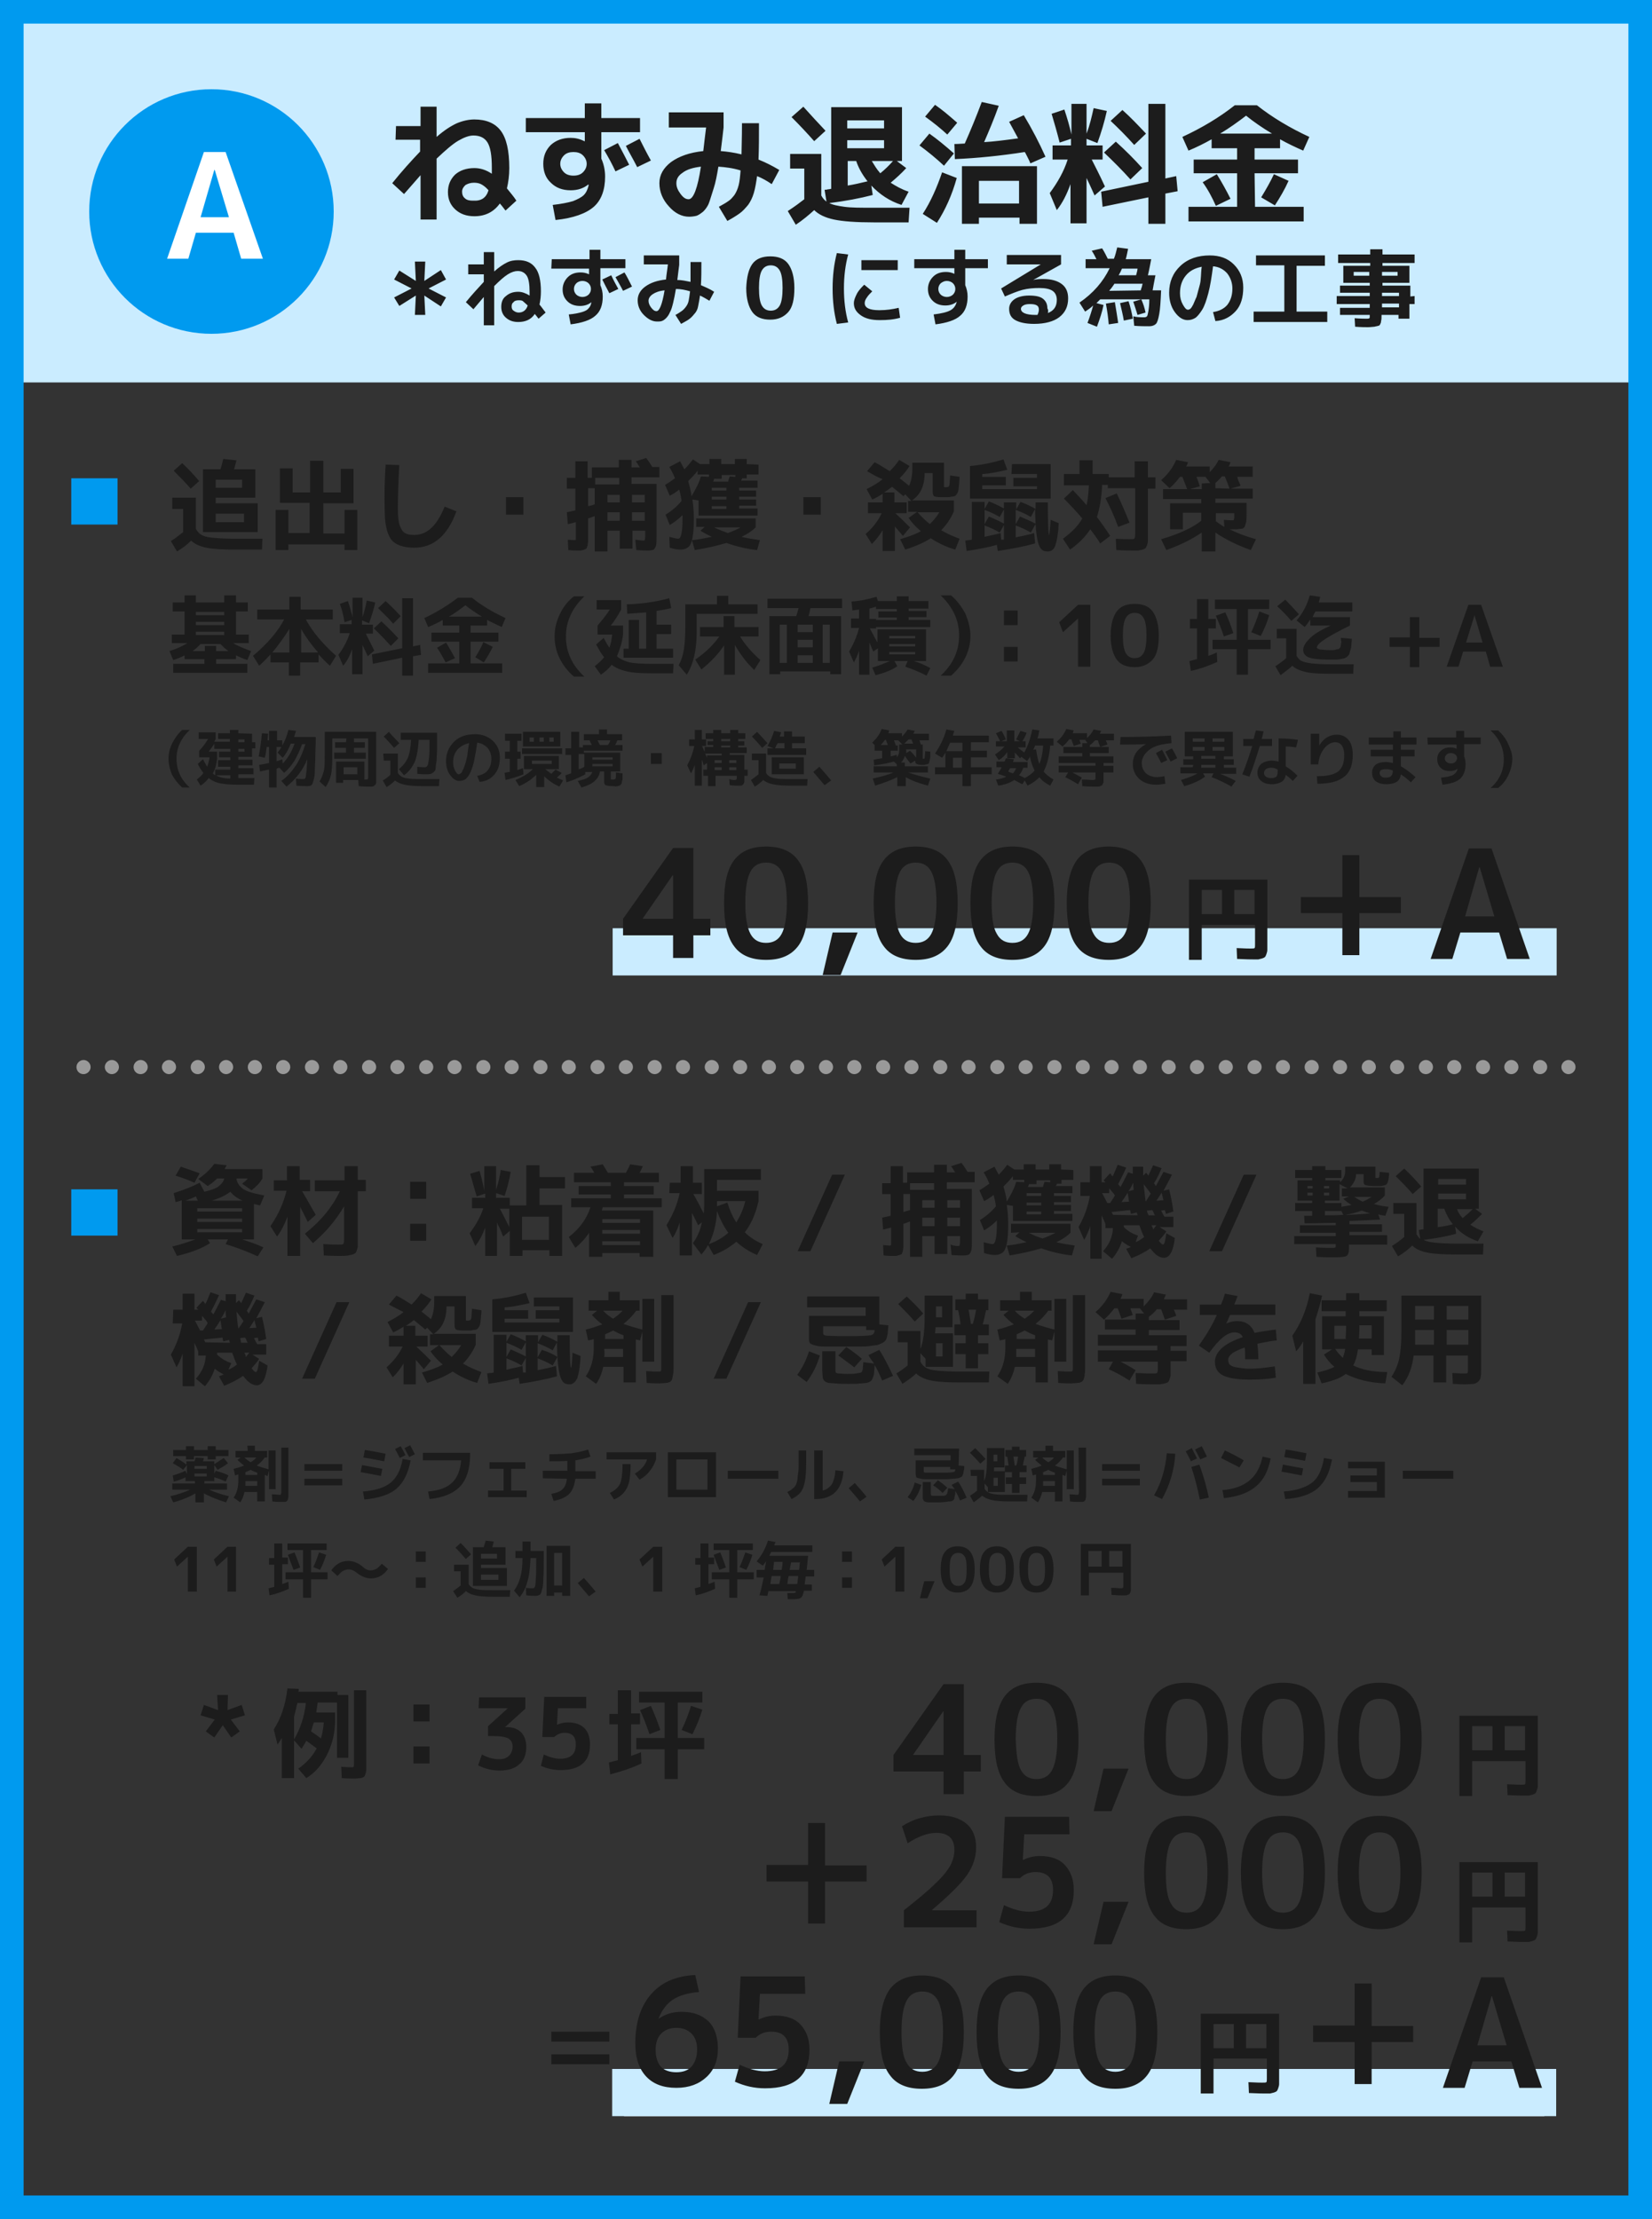
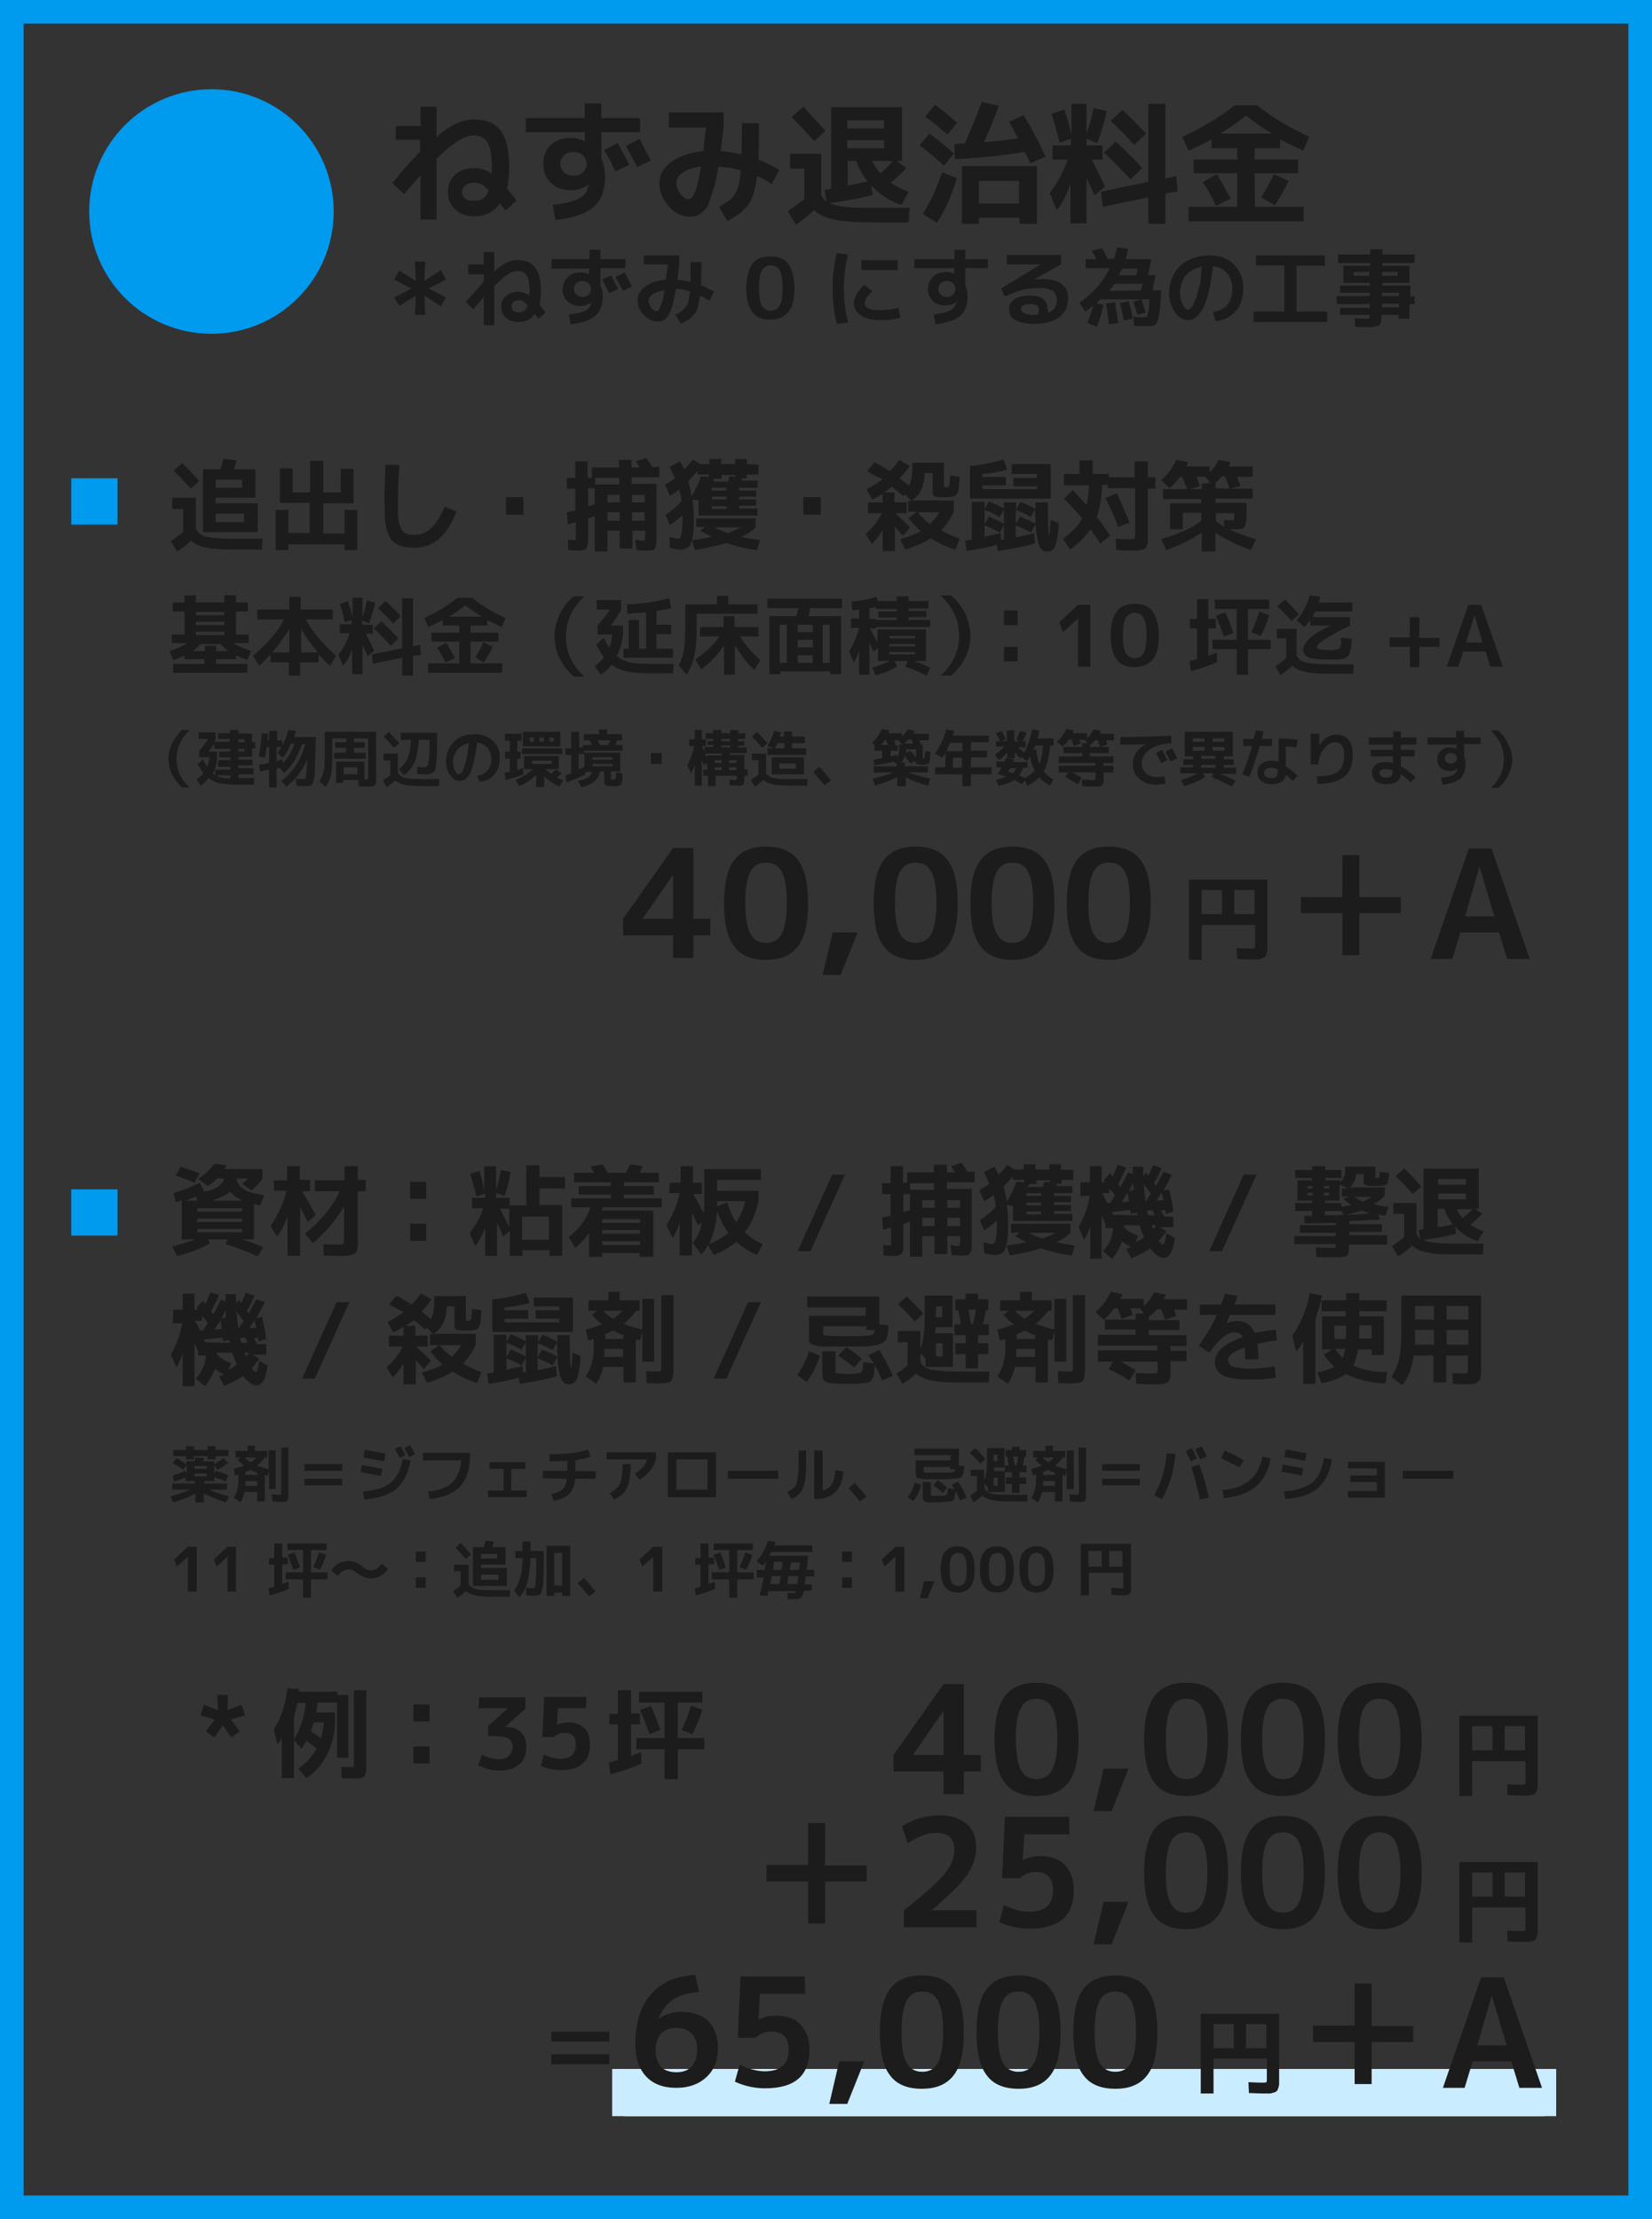
<svg xmlns="http://www.w3.org/2000/svg" version="1.1" id="レイヤー_1" x="0px" y="0px" viewBox="0 0 350 470" style="enable-background:new 0 0 350 470;" xml:space="preserve">
  <rect x="0" y="0" width="350" height="470" fill="#333333" stroke="none" />
  <style type="text/css">
	.st0{fill:#CAECFF;}
	.st1{fill:#FFFFFF;}
	.st2{fill:#009AEF;}
	.st3{fill:#1C1C1C;}
	.st4{fill:#999999;}
</style>
  <g id="レイヤー_2_00000159447286959251228340000001505994864562982308_">
    <g>
-       <rect x="129.8" y="196.6" class="st0" width="200" height="10" />
      <g>
        <rect x="132.2" y="438.2" class="st1" width="195" height="10" />
        <polygon class="st0" points="329.7,438.2 129.7,438.2 129.7,448.2 329.7,448.2    " />
      </g>
    </g>
    <g>
-       <rect x="1.2" y="1" class="st0" width="348" height="80" />
-     </g>
+       </g>
    <path class="st2" d="M345,5v460H5V5H345 M350,0H0v470h350V0L350,0z" />
    <path class="st3" d="M146.9,194.6h3.6v3.5h-3.6v4.8h-4.3v-4.8H132v-3.5l10.6-15h4.3L146.9,194.6L146.9,194.6z M142.6,194.6v-9.2   h-0.1l-6.3,9.1v0.1L142.6,194.6L142.6,194.6z M155.6,182.1c1.5-1.9,3.7-2.8,6.7-2.8s5.3,0.9,6.7,2.8c1.5,1.9,2.2,4.9,2.2,9.2   s-0.7,7.3-2.2,9.2s-3.7,2.8-6.7,2.8s-5.3-0.9-6.7-2.8c-1.5-1.9-2.2-4.9-2.2-9.2S154.1,184,155.6,182.1z M159,197.8   c0.7,1.3,1.8,1.9,3.3,1.9s2.6-0.6,3.3-1.9c0.7-1.3,1.1-3.5,1.1-6.6s-0.4-5.3-1.1-6.6c-0.7-1.3-1.8-1.9-3.3-1.9s-2.6,0.6-3.3,1.9   c-0.7,1.3-1.1,3.5-1.1,6.6S158.3,196.5,159,197.8z M176.4,197.5h5.3l-3.6,9h-3.8L176.4,197.5z M187.3,182.1   c1.5-1.9,3.7-2.8,6.7-2.8s5.3,0.9,6.7,2.8c1.5,1.9,2.2,4.9,2.2,9.2s-0.7,7.3-2.2,9.2s-3.7,2.8-6.7,2.8s-5.3-0.9-6.7-2.8   c-1.5-1.9-2.2-4.9-2.2-9.2S185.8,184,187.3,182.1z M190.7,197.8c0.7,1.3,1.8,1.9,3.3,1.9s2.6-0.6,3.3-1.9c0.7-1.3,1.1-3.5,1.1-6.6   s-0.4-5.3-1.1-6.6c-0.7-1.3-1.8-1.9-3.3-1.9s-2.6,0.6-3.3,1.9c-0.7,1.3-1.1,3.5-1.1,6.6C189.6,194.3,190,196.5,190.7,197.8z    M207.8,182.1c1.5-1.9,3.7-2.8,6.7-2.8s5.3,0.9,6.7,2.8c1.5,1.9,2.2,4.9,2.2,9.2s-0.7,7.3-2.2,9.2s-3.7,2.8-6.7,2.8   s-5.3-0.9-6.7-2.8c-1.5-1.9-2.2-4.9-2.2-9.2S206.3,184,207.8,182.1z M211.2,197.8c0.7,1.3,1.8,1.9,3.3,1.9s2.6-0.6,3.3-1.9   s1.1-3.5,1.1-6.6s-0.4-5.3-1.1-6.6c-0.7-1.3-1.8-1.9-3.3-1.9s-2.6,0.6-3.3,1.9c-0.7,1.3-1.1,3.5-1.1,6.6   C210.1,194.3,210.4,196.5,211.2,197.8z M228.2,182.1c1.5-1.9,3.7-2.8,6.7-2.8s5.3,0.9,6.7,2.8c1.5,1.9,2.2,4.9,2.2,9.2   s-0.7,7.3-2.2,9.2s-3.7,2.8-6.7,2.8s-5.3-0.9-6.7-2.8c-1.5-1.9-2.2-4.9-2.2-9.2S226.8,184,228.2,182.1z M231.7,197.8   c0.7,1.3,1.8,1.9,3.3,1.9s2.6-0.6,3.3-1.9c0.7-1.3,1.1-3.5,1.1-6.6s-0.4-5.3-1.1-6.6c-0.7-1.3-1.8-1.9-3.3-1.9s-2.6,0.6-3.3,1.9   c-0.7,1.3-1.1,3.5-1.1,6.6C230.6,194.3,230.9,196.5,231.7,197.8z M251.9,186.3h16.6v13.6c0,0.5,0,1,0,1.3s-0.1,0.6-0.2,0.9   s-0.2,0.5-0.3,0.6s-0.3,0.2-0.6,0.3c-0.3,0.1-0.5,0.1-0.8,0.2c-0.3,0-0.7,0-1.2,0c-0.2,0-1.3,0-3.3-0.1l-0.1-2.3   c1.8,0.1,2.7,0.1,2.9,0.1c0.5,0,0.8,0,0.9-0.1s0.1-0.4,0.1-0.8v-4.1h-11.3v7.4h-2.7V186.3z M258.9,188.5h-4.3v5.1h4.3V188.5z    M261.5,188.5v5.1h4.3v-5.1H261.5z M288,181.1v8.9h8.8v3.4H288v8.9h-3.6v-8.9h-8.8V190h8.8v-8.9H288z M303.1,203.1l8.1-23.4h4.8   l8.1,23.4h-4.8l-1.7-5.6h-8.2l-1.7,5.6H303.1z M310.4,194.1h6.2l-3.1-10.4h-0.1L310.4,194.1z M36.5,105.4h5v6.6   c0.3,0.6,0.7,1,1.2,1.3s1.3,0.5,2.4,0.6c1.1,0.1,2.7,0.2,4.9,0.2h5.6l-0.1,2.3H50c-2.8,0-4.8-0.1-6.3-0.4c-1.4-0.3-2.5-0.8-3.2-1.5   c-0.8,0.8-1.8,1.6-3,2.3l-1.3-2.2c1-0.6,1.8-1.3,2.6-1.9v-4.9h-2.3C36.5,107.8,36.5,105.4,36.5,105.4z M42.2,101.9l-1.8,1.6   c-1.1-1.3-2.3-2.5-3.6-3.8l1.8-1.6C40,99.4,41.1,100.6,42.2,101.9z M45.7,105.4v1.2h8.9v6.1h-8.9H43V99.4h3.7   c0.2-0.6,0.4-1.3,0.6-2.2l2.8,0.3c-0.2,0.8-0.4,1.5-0.5,1.9h4.5v6C54.1,105.4,45.7,105.4,45.7,105.4z M45.7,103.3h5.6v-1.7h-5.6   V103.3z M45.7,110.6h6v-1.8h-6V110.6z M62,99.3v5h3.7v-6.7h2.8v6.7h3.7v-5h2.7v7.3h-6.4v6.4H73v-5h2.7v8.5H73v-1.2H61.1v1.2h-2.7   V108h2.7v4.9h4.5v-6.4h-6.3v-7.3H62V99.3z M81.7,98.4l2.9,0.1c-0.2,3.3-0.3,6.4-0.3,9.3c0,1.5,0.1,2.7,0.4,3.5s0.6,1.3,1.1,1.6   c0.5,0.3,1.1,0.4,2,0.4c2.7,0,4.8-2,6.4-6l2.5,1c-1.9,5.2-4.9,7.7-8.9,7.7c-2.4,0-4-0.6-4.9-1.7c-0.9-1.2-1.4-3.3-1.4-6.4   C81.4,104.8,81.5,101.6,81.7,98.4z M107.2,109v-3.7h3.7v3.7H107.2z M136.2,114.5c0.2,0,0.4,0,0.4-0.1s0.1-0.4,0.1-0.9v-1.1H134v3.8   h-2.7v-3.8h-2.6v4.4H126v-7.5c-0.3,0.1-0.7,0.3-1.4,0.5v3.4c0,0.6,0,1,0,1.4c0,0.3-0.1,0.6-0.1,0.9c-0.1,0.3-0.2,0.5-0.2,0.6   c-0.1,0.1-0.2,0.2-0.5,0.3c-0.2,0.1-0.4,0.1-0.7,0.2c-0.2,0-0.6,0-1,0c-0.2,0-0.8,0-1.7-0.1l-0.1-2.2c0.8,0.1,1.3,0.1,1.4,0.1   c0.2,0,0.2,0,0.3-0.1c0-0.1,0-0.4,0-0.8v-2.9c-0.9,0.2-1.4,0.4-1.7,0.4l-0.2-2.5c0.4-0.1,1-0.2,1.8-0.4v-4.6h-1.8v-2.3h1.8v-3.5   h2.6v3.5h0.9V99h5.7v-1.6h2.7V99h1.8c-0.1-0.1-0.2-0.2-0.3-0.4c-0.1-0.2-0.2-0.3-0.3-0.5c-0.1-0.1-0.2-0.3-0.3-0.4l2.2-0.7   c0.5,0.6,0.9,1.3,1.3,1.9h1.5v2.2h-5.9v1.4h5.3v10.8c0,1.1,0,1.8-0.1,2.2c-0.1,0.4-0.3,0.7-0.5,0.9c-0.2,0.1-0.6,0.2-1.2,0.2   c-0.4,0-1.3,0-2.5-0.1l-0.2-2.2C135.5,114.4,136,114.5,136.2,114.5z M126,106.8v-3.4h-1.4v3.8C125.3,107.1,125.8,106.9,126,106.8z    M126.1,102.6h5.1v-1.4h-5.1V102.6z M128.7,106.4h2.6v-1.6h-2.6V106.4z M128.7,108.5v1.8h2.6v-1.8H128.7z M136.6,106.4v-1.6h-2.7   v1.6H136.6z M136.6,108.5h-2.7v1.8h2.7V108.5z M160.7,98.4v2.1h-2.5v0.8h-1c0,0.1,0,0.2-0.1,0.3c0,0.1-0.1,0.2-0.1,0.2h3.5v1.5   h-3.9v0.6h3.6v1.3h-3.6v0.6h3.6v1.3h-3.6v0.6h3.9v1.5H148V106l-1.3-0.2c0.2,1.3,0.3,2.7,0.3,4.1c0,1.8-0.1,3.1-0.3,4.1   s-0.5,1.6-0.9,1.9s-0.9,0.5-1.6,0.5c-0.6,0-1.4-0.1-2.3-0.4l-0.1-2.3c0.8,0.2,1.5,0.4,1.9,0.4c0.6,0,0.9-1.4,0.9-4.2   c0-0.1,0-0.2,0-0.4c0-0.2,0-0.3,0-0.4c-0.8,0.8-1.7,1.5-2.7,2.1L141,109c1.2-0.7,2.4-1.7,3.4-2.9c-0.1-0.9-0.3-1.7-0.5-2.4   c-0.5,0.4-1.2,0.9-2,1.3l-1-2.3c0.7-0.4,1.4-0.9,2.1-1.4c-0.3-0.8-0.7-1.6-1.2-2.4l2.3-1.2c0.3,0.6,0.6,1.2,0.9,1.7   c0.6-0.6,1.2-1.3,1.8-2.1l1.5,1h2v-1.1h2.5v1.1h2.9v-1.1h2.5v1.1L160.7,98.4L160.7,98.4z M150.2,101v-0.5h-2.4v-0.8   c-0.6,0.8-1.3,1.5-2,2.2c0.3,1.1,0.6,2.1,0.7,3.2c0.9-1.5,1.6-2.8,2-4.2L150.2,101z M147.5,111.7v-1.9h12.6v1.9   c-0.7,0.7-1.7,1.4-3,2c1.2,0.3,2.5,0.5,3.9,0.7l-0.6,2.1c-2-0.2-4.2-0.7-6.5-1.5c-2,0.6-4.2,1.1-6.7,1.5l-0.6-2.1   c1.3-0.1,2.7-0.4,4.2-0.7c-1-0.5-1.8-0.9-2.4-1.3l0.9-0.8h-1.8V111.7z M150.8,103.3v0.6h3.1v-0.6H150.8z M153.9,105.2h-3.1v0.6h3.1   V105.2z M150.8,107.8h3.1v-0.6h-3.1V107.8z M154.3,101.8c0.1-0.3,0.2-0.6,0.3-0.9l1.2,0.1v-0.4h-2.9v0.8h-1.6c0,0.1,0,0.1-0.1,0.3   c0,0.1-0.1,0.2-0.1,0.3h3.2V101.8z M154.2,112.9c1.1-0.4,2-0.8,2.7-1.2h-5.6C152.1,112.1,153.1,112.5,154.2,112.9z M170.2,109v-3.7   h3.7v3.7H170.2z M183.7,99.8l1.6-1.9c1.2,0.6,2.2,1.3,3.2,1.9c0.8-0.8,1.5-1.6,2-2.4l2.2,1.3c-0.5,0.8-1.2,1.7-2.1,2.6   c0.8,0.6,1.4,1.1,2,1.6c0.4-0.8,0.7-2.1,0.7-3.8V98h6.7v4.9c0,0.2,0,0.3,0.1,0.3c0,0,0.2,0,0.4,0c0.3,0,0.5-0.1,0.6-0.3   c0.1-0.2,0.1-0.9,0.2-2.2l2,0.3c0,0.6-0.1,1.1-0.1,1.4s-0.1,0.7-0.1,1.1c-0.1,0.4-0.1,0.7-0.2,0.8c0,0.1-0.2,0.3-0.3,0.5   c-0.2,0.2-0.3,0.3-0.4,0.3s-0.3,0.1-0.7,0.1c-0.3,0.1-0.6,0.1-0.9,0.1c-0.3,0-0.7,0-1.2,0c-0.8,0-1.3-0.1-1.5-0.2   c-0.2-0.2-0.3-0.5-0.3-1v-3.9h-1.7l0,0c0,2.7-0.9,4.6-2.7,5.8h8.9v2.3c-0.7,1.6-1.6,2.9-2.7,4c1.2,0.7,2.5,1.3,3.9,1.8l-0.9,2.3   c-1.8-0.5-3.5-1.3-5.2-2.4c-1.4,0.9-3.2,1.7-5.4,2.4l-1.1-2.2c1.7-0.5,3.2-1,4.4-1.7c-1.1-0.9-1.9-1.8-2.6-2.8l1.8-1.3h-1.9v-2.3   h0.7l-1.3-1.4l-0.4,0.4c-0.9-0.8-1.7-1.4-2.4-2c-0.7,0.5-1.2,0.9-1.7,1.2h2.2v2.1h2.6v2.3h-2.4c1.2,1.1,2.2,2.1,3.1,3l-1.5,1.8   c-0.5-0.6-1.1-1.3-1.7-2v5.2H187v-4.4c-0.7,1.1-1.4,2.1-2.3,2.9l-1.3-2.1c1.6-1.4,2.7-2.9,3.4-4.4h-2.9v-2.3h3.1v-1.8   c-0.8,0.5-1.5,0.9-2.2,1.2l-1.2-2.2c1.2-0.6,2.4-1.3,3.4-2.1C185.7,101,184.8,100.4,183.7,99.8z M197,111c0.8-0.8,1.5-1.6,2-2.5   h-4.6C195.1,109.3,196,110.2,197,111z M222.6,110.1l1.7,0.7c-0.1,2.3-0.4,3.8-0.7,4.7s-0.9,1.3-1.6,1.3c-0.6,0-1-0.1-1.3-0.4   s-0.6-0.8-0.8-1.6c-0.2-0.8-0.4-2.1-0.5-3.8l-1,1.8c-1-0.6-2.1-1.1-3.2-1.5v2.5c1.6-0.3,2.9-0.6,3.9-0.9l0.2,2.2   c-2.1,0.6-4.7,1.1-7.9,1.6l-0.2-1.3c-1.7,0.5-3.8,0.9-6.4,1.3l-0.3-2.2c0.2,0,0.4-0.1,0.7-0.1s0.6-0.1,0.7-0.1v-8h2.7v1.5l0.9-1.6   c1.1,0.4,2.1,0.9,3.2,1.5v-1.3h2.6v1.5l0.9-1.6c1.1,0.4,2.2,0.9,3.2,1.5c0-0.1,0-0.4,0-0.7c0-0.3,0-0.5,0-0.7h2.6   c0,4.6,0.1,6.9,0.3,6.9C222.3,113.2,222.5,112.1,222.6,110.1z M214.4,98.3h8.2v7.3h-17.1v-6.9c2.4-0.2,4.8-0.7,7.1-1.4l0.8,2.2   c-1.8,0.4-3.5,0.8-5.3,0.9v0.6h5v1.8h-5v0.8h11.6V103h-5v-1.8h5v-0.8h-5.4L214.4,98.3L214.4,98.3z M212.7,110.9v-3l-0.9,1.6   c-1-0.6-2.1-1.1-3.2-1.5v3l0.9-1.6C210.5,109.8,211.6,110.3,212.7,110.9z M212.7,114.3v-3.1l-0.9,1.6c-1-0.6-2.1-1.1-3.2-1.5v2.4   c1.2-0.3,2.4-0.5,3.4-0.8l0.1,1.4c0.1,0,0.1,0,0.3,0S212.6,114.3,212.7,114.3z M219.4,110.9c0-0.7-0.1-1.7-0.1-3.1l-0.9,1.7   c-1-0.6-2.1-1.1-3.2-1.5v3l0.9-1.6C217.3,109.9,218.4,110.4,219.4,110.9z M225.4,105.6l1.9-1.8c1.1,1.2,2.1,2.2,2.9,3.2   c0.3-1.2,0.4-2.6,0.5-4.2h-5.3v-2.4h3.3v-2.9h2.8v2.9h3.4v0.7h5.5v-3.4h2.8v3.4h1.6v2.4h-1.6v9.7c0,0.6,0,1,0,1.4   c0,0.3-0.1,0.6-0.2,0.9s-0.2,0.5-0.3,0.6s-0.3,0.2-0.6,0.3s-0.6,0.1-0.9,0.2c-0.3,0-0.8,0-1.4,0c-0.6,0-1.7,0-3.3-0.1l-0.1-2.4   c1.4,0.1,2.3,0.1,2.9,0.1c0.6,0,0.9,0,1-0.1s0.2-0.4,0.2-0.9v-9.8h-5.8v-0.7h-1.2c-0.1,2.7-0.5,4.9-1.1,6.8c0.8,1.1,1.8,2.4,2.8,4   l-2.1,1.6c-0.6-1-1.3-1.9-2.1-3c-1,1.5-2.4,3-4.3,4.3l-1.5-2.3c1.9-1.4,3.3-2.8,4.1-4.3C228.1,108.4,226.8,107,225.4,105.6z    M234.2,105.5l2.4-1c1,2.1,1.9,4.2,2.7,6.2l-2.4,0.9C236.1,109.4,235.2,107.4,234.2,105.5z M265.6,105.6h-8.1v0.9h6.6v2.3   c0,0.8,0,1.4-0.1,1.8s-0.2,0.7-0.3,1c-0.2,0.2-0.4,0.4-0.7,0.4c-0.3,0-0.7,0.1-1.2,0.1c-0.2,0-0.6,0-1.3,0c1.6,0.8,3.4,1.5,5.6,2.1   l-1.1,2.3c-3.1-1.1-5.6-2.4-7.5-3.7v4h-2.9v-4c-1.9,1.3-4.4,2.6-7.5,3.7l-1.1-2.3c3.8-1.1,6.6-2.4,8.5-3.9v-1.7h-3.9v3.5h-2.7v-5.5   h6.6v-0.9h-8.1v-2.1h5.1c-0.3-0.9-0.7-1.8-1-2.6H250c-0.7,0.9-1.4,1.7-2.2,2.4l-1.8-1.7c1.5-1.3,2.5-2.7,3.2-4.3l2.5,0.5   c-0.1,0.3-0.2,0.6-0.4,0.9h5v1.2c0.9-0.9,1.5-1.8,1.9-2.6l2.5,0.5c-0.1,0.3-0.2,0.6-0.4,0.9h5.1v2.2h-3.3c0.1,0.1,0.1,0.3,0.2,0.6   c0.1,0.3,0.2,0.5,0.3,0.7s0.2,0.4,0.2,0.6l-2.1,0.6h4.7v2.1H265.6z M256.4,102.3l-1-1.3h-1.9c0.2,0.6,0.5,1.3,0.7,2l-2.1,0.6h2.5   v-1.2L256.4,102.3L256.4,102.3z M260.5,103.5c-0.3-0.9-0.7-1.8-1-2.6h-0.6c-0.5,0.5-0.9,1-1.4,1.4v1.1L260.5,103.5L260.5,103.5z    M257.5,110.3c0.6,0.5,1.2,0.9,1.9,1.3l-0.1-1.5c1,0.1,1.5,0.1,1.7,0.1s0.4,0,0.4-0.1s0.1-0.3,0.1-0.6v-0.8h-3.9v1.6H257.5z    M45.8,139.6v1h6.6v1.9H36.7v-1.9h6.6v-1h-4.2v-0.8c-0.7,0.4-1.5,0.7-2.4,1l-0.8-1.9c1.6-0.5,2.9-1.1,3.8-1.7h-3.3v-1.8h2.7v-4.9   h-2.5v-1.9h2.5v-1.5h2.4v1.5h6v-1.5H50v1.5h2.5v1.9H50v4.9h2.7v1.8h-3.3c0.9,0.6,2.2,1.1,3.8,1.7l-0.8,1.9c-0.9-0.3-1.8-0.7-2.4-1   v0.8H45.8z M48.4,137.9c-0.6-0.4-1.1-0.9-1.7-1.5h-4.2c-0.5,0.5-1.1,1.1-1.7,1.5h2.6v-1.1h2.4v1.1H48.4z M41.5,130.3h6v-0.7h-6   V130.3z M41.5,131.7v0.7h6v-0.7H41.5z M41.5,133.8v0.7h6v-0.7H41.5z M60.2,131.2h-5.7v-2.1h6.8v-2.7h2.4v2.7h6.8v2.1h-5.7   c1.4,2.6,3.5,5.1,6.4,7.7l-1.3,2.1c-0.8-0.7-1.6-1.5-2.4-2.4v1.7h-3.9v2.8h-2.4v-2.8h-3.9v-1.7c-0.8,0.9-1.6,1.7-2.4,2.4l-1.3-2.1   C56.7,136.3,58.9,133.7,60.2,131.2z M61.3,133.2c-1.1,1.8-2.3,3.4-3.6,5h3.6V133.2z M67.4,138.2c-1.3-1.5-2.6-3.2-3.6-5v5H67.4z    M72,127.9l1.7-0.6c0.4,1.1,0.7,2.3,1,3.4v-4.1h2.1v4.1c0.4-1.2,0.7-2.3,0.9-3.5l1.8,0.4c-0.3,1.5-0.8,2.9-1.3,4.4l-1.5-0.6v0.9H79   v1.9h-1.5c0.4,0.8,1,2,1.8,3.6l-1.4,1.2c0-0.1-0.4-0.9-1.1-2.4v6.2h-2.2v-5.3c-0.5,1.4-1.1,2.6-1.9,3.5l-1-2.3   c1.1-1.5,1.9-3,2.4-4.6H72v-1.9h2.5v-0.9l-1.5,0.5C72.8,130.6,72.5,129.2,72,127.9z M85.2,139.3l-6.2,1.3l-0.2-2l6.4-1.3v-10.6h2.3   v10.2l1.5-0.3l0.2,2.1l-1.7,0.3v4.1h-2.3C85.2,143.1,85.2,139.3,85.2,139.3z M82.8,136.8c-1.1-1.2-2.3-2.5-3.6-3.7l1.6-1.5   c1.3,1.2,2.5,2.4,3.6,3.6L82.8,136.8z M83.3,132.1c-1-1.2-2.1-2.2-3.2-3.3l1.6-1.5c1.1,1,2.1,2,3.2,3.2L83.3,132.1z M99.8,140.5   h6.6v2H90.7v-2h6.6v-4.6h-5.9V134h5.9v-1.5h-3.5v-1.2c-1,0.6-2.1,1.1-3.1,1.5l-0.8-1.9c2.6-1.2,5-2.7,7.1-4.3h3   c2.1,1.7,4.5,3.1,7.1,4.3l-0.8,1.9c-1.1-0.5-2.1-1-3.1-1.5v1.2h-3.5v1.5h5.9v1.9h-5.9v4.6H99.8z M92.6,137.2l1.9-1.1   c0.7,1.1,1.3,2.2,1.9,3.3l-2,0.9C93.9,139.3,93.3,138.2,92.6,137.2z M102.1,130.6c-1.3-0.8-2.5-1.6-3.5-2.4   c-1.1,0.8-2.2,1.7-3.5,2.4H102.1z M104.4,137c-0.5,1.1-1.2,2.2-1.9,3.3l-1.8-1.1c0.7-1.1,1.3-2.2,1.7-3.2L104.4,137z M117.5,134.7   c0-1.6,0.4-3.1,1.1-4.6s1.7-2.8,3-3.8h2.2c-2.6,2.5-3.9,5.3-3.9,8.5c0,3.3,1.3,6.1,3.9,8.5h-2.2c-1.3-1.1-2.3-2.4-3-3.8   C117.8,137.9,117.5,136.4,117.5,134.7z M126.3,136.5l1.6-1.4c0.4,0.8,0.8,1.5,1.2,2.1c0.3-0.8,0.5-1.7,0.6-2.8h-3.1v-1.9   c1-1.2,1.9-2.3,2.6-3.4h-2.8v-2h5.2v2c-0.7,1.3-1.4,2.4-2.2,3.4h2.6v1.9c-0.2,1.7-0.7,3.2-1.3,4.6c0.7,0.6,1.6,1,2.7,1.3   c1.1,0.2,2.6,0.3,4.5,0.3h4.8l-0.1,2h-4.8c-2.1,0-3.7-0.1-5-0.4c-1.3-0.3-2.3-0.7-3.2-1.4c-0.6,0.8-1.4,1.5-2.3,2.1l-1.3-1.8   c0.8-0.6,1.5-1.3,2-1.9C127.4,138.5,126.9,137.6,126.3,136.5z M139.1,137.4h3.5v1.9h-10.5v-1.9h1.1v-6.1h2.2v6.1h1.5v-7.7   c-1.2,0.1-2.5,0.2-4,0.3l-0.1-2c3.1-0.1,6.1-0.5,9-1.3l0.4,2.1c-0.8,0.2-1.8,0.4-3.1,0.6v2.9h3.1v2h-3.1L139.1,137.4L139.1,137.4z    M154.5,128h6v2h-12.9v3.9c0,3.8-0.7,6.8-2.1,9l-1.7-2c0.5-0.9,0.9-2.1,1.1-3.4c0.2-1.3,0.3-3.1,0.3-5.3V128h6.7v-1.8h2.4v1.8   H154.5z M160.7,132.8v2h-3.9c1,1.7,2.5,3.4,4.3,5l-1.3,2.1c-1.7-1.6-3-3.4-4.1-5.3v6.3h-2.3v-6.2c-1.2,1.8-2.8,3.5-4.8,5.1   l-1.3-2.1c2.2-1.5,3.9-3.2,5.1-4.9h-4.1v-2h5v-2.3h2.3v2.3L160.7,132.8L160.7,132.8z M162.6,128.8v-2h15.8v2h-6.7   c-0.1,0.5-0.2,1-0.4,1.7h6.9v12.3h-2.3v-0.6h-10.6v0.6H163v-12.3h5.7c0.2-0.7,0.4-1.3,0.5-1.7H162.6z M165.2,140.4h1.5v-8.1h-1.5   V140.4z M169,133.9h3.2v-1.6H169V133.9z M169,137.1h3.2v-1.6H169V137.1z M169,140.4h3.2v-1.6H169V140.4z M174.3,132.3v8.1h1.5v-8.1   H174.3z M192.5,131.3h4.6v1.5h-11.5v0.3h-1.3c0.2,0.4,0.5,1,0.9,1.7s0.6,1.2,0.7,1.2v-2.7h10.3v6.7h-2.6c1.3,0.4,2.4,0.9,3.5,1.5   l-0.8,1.6c-1.3-0.7-2.8-1.3-4.5-1.9l0.5-1.2h-2.8l0.6,1.1c-1.1,0.8-2.6,1.4-4.6,1.9l-0.7-1.6c1.4-0.4,2.6-0.9,3.7-1.4h-0.2H186   v-2.7l-1,0.7c0-0.1-0.3-0.7-0.8-1.9v6.8H182v-5.1c-0.3,1-0.7,1.8-1.1,2.5l-1-2.3c1-1.7,1.7-3.4,2.1-5h-1.7v-2h1.7v-1.9   c-0.9,0.1-1.4,0.2-1.4,0.2l-0.2-1.9c1.8-0.1,3.6-0.5,5.3-1l0.3,0.9h4v-1h2.5v1h4.2v1.6h-4.2v0.5h3.8v1.3h-3.8L192.5,131.3   L192.5,131.3z M184.2,128.9v2.2h1.4v0.2h4.4v-0.5h-3.9v-1.3h3.9V129h-4.4v-0.5C185.2,128.6,184.7,128.8,184.2,128.9z M188.4,135.2   h5.5v-0.5h-5.5V135.2z M188.4,136.4v0.5h5.5v-0.5H188.4z M188.4,138.1v0.5h5.5v-0.5H188.4z M205.6,134.7c0,1.6-0.4,3.2-1.1,4.6   s-1.7,2.7-3,3.8h-2.2c2.6-2.4,3.9-5.2,3.9-8.5c0-3.2-1.3-6-3.9-8.5h2.2c1.3,1.1,2.2,2.4,3,3.8C205.2,131.6,205.6,133.1,205.6,134.7   z M212.7,132.4v-3.1h2.9v3.1H212.7z M212.7,140.1V137h2.9v3.1H212.7z M228.4,141.2V131l0,0l-3.2,2.9l-0.8-2.1l4-3.7h2.6v13.1H228.4   z M236.6,129.5c0.8-1.1,2.1-1.6,3.8-1.6s3,0.5,3.8,1.6s1.3,2.8,1.3,5.1c0,2.4-0.4,4.1-1.3,5.1s-2.1,1.6-3.8,1.6s-3-0.5-3.8-1.6   s-1.3-2.8-1.3-5.1S235.8,130.6,236.6,129.5z M238.5,138.3c0.4,0.7,1,1.1,1.9,1.1s1.5-0.4,1.9-1.1c0.4-0.7,0.6-2,0.6-3.7   c0-1.8-0.2-3-0.6-3.7c-0.4-0.7-1-1.1-1.9-1.1s-1.5,0.4-1.9,1.1c-0.4,0.7-0.6,2-0.6,3.7C237.9,136.4,238.1,137.6,238.5,138.3z    M256,126.9v4.2h1.6v2H256v5.8c0.7-0.2,1.3-0.5,1.8-0.7l0.1,2c-1.8,0.8-3.7,1.5-5.6,1.9L252,140c0.6-0.1,1.1-0.3,1.6-0.4v-6.5h-1.5   v-2h1.5v-4.2C253.6,126.9,256,126.9,256,126.9z M268.9,129h-4.5v6.5h4.8v2h-4.8v5.4H262v-5.4h-5.1v-2h5.1V129h-4.6v-2h11.5V129z    M259.3,134.8c-0.6-1.8-1.2-3.2-1.7-4.4l2-0.7c0.6,1.3,1.2,2.8,1.7,4.4L259.3,134.8z M268.9,130.3c-0.4,1.4-1,2.9-1.8,4.4l-2-0.8   c0.7-1.5,1.3-3,1.7-4.4L268.9,130.3z M270.5,133.2h4.2v5.7c0.3,0.5,0.6,0.9,1.1,1.1c0.4,0.2,1.1,0.4,2,0.5s2.3,0.2,4.2,0.2h4.8   l-0.1,2h-4.8c-2.4,0-4.2-0.1-5.4-0.4c-1.2-0.3-2.1-0.7-2.7-1.3c-0.7,0.7-1.6,1.3-2.5,2l-1.1-1.9c0.8-0.5,1.6-1.1,2.3-1.7v-4.2h-2   V133.2z M275.2,130.1l-1.6,1.4c-0.8-0.9-1.8-2-3-3.1l1.7-1.4C273.2,127.9,274.2,129,275.2,130.1z M284.1,135.1l2.3,0.2   c0,0.6-0.1,1-0.1,1.4c0,0.3-0.1,0.7-0.2,1c-0.1,0.4-0.2,0.6-0.2,0.8c-0.1,0.2-0.2,0.3-0.4,0.5s-0.4,0.3-0.6,0.4   c-0.2,0.1-0.5,0.1-0.9,0.2c-0.4,0.1-0.8,0.1-1.2,0.1c-0.4,0-0.9,0-1.6,0c-1.9,0-3.3-0.2-4-0.5s-1.1-0.8-1.1-1.6   c0-0.7,0.5-1.5,1.4-2.4s2.4-1.8,4.4-2.7h-4.3v-1.3c-0.4,0.6-0.8,1.2-1.2,1.6l-1.7-1.4c1.3-1.5,2.2-3.2,2.8-5.3l2.2,0.3   c-0.1,0.5-0.2,0.9-0.3,1.2h7.1v1.9h-7.8c-0.2,0.3-0.4,0.7-0.6,1.2h7.9v1.8c-4.7,2.3-7,3.8-7,4.6c0,0.1,0.1,0.3,0.2,0.3   s0.4,0.2,0.8,0.2s0.9,0.1,1.6,0.1c0.4,0,0.7,0,0.8,0s0.4,0,0.6-0.1s0.4-0.1,0.5-0.1s0.2-0.1,0.3-0.2s0.2-0.2,0.2-0.3   s0.1-0.3,0.1-0.5s0.1-0.5,0.1-0.6C284.1,135.8,284.1,135.5,284.1,135.1z M300.7,130.8v4.3h4.3v1.9h-4.3v4.3h-2V137h-4.3v-2h4.3   v-4.3h2V130.8z M306.5,141.2l4.6-13.1h2.7l4.6,13.1h-2.7l-0.9-3.2H310l-1,3.2H306.5z M310.6,136.1h3.5l-1.7-5.8l0,0L310.6,136.1z    M83.9,26.7h5.2v-4.1h3.4V29c1.6-1.4,3-2.3,4.3-2.9c1.2-0.5,2.5-0.8,3.7-0.8c2.5,0,4.4,0.8,5.6,2.4s1.8,4.2,1.8,7.9   c0,1.6-0.2,3-0.5,4.3c0.8,1,1.5,1.8,2,2.6l-2.3,2.1c-0.6-0.8-1-1.3-1.2-1.5c-1.3,1.8-3.1,2.7-5.4,2.7c-1.7,0-3-0.5-4-1.4   s-1.6-2.1-1.6-3.7c0-1.5,0.5-2.7,1.5-3.7c1-0.9,2.4-1.4,4.1-1.4c1.3,0,2.5,0.4,3.7,1.2c0-0.3,0-0.7,0-1.3c0-2.6-0.3-4.3-0.9-5.3   s-1.6-1.5-3-1.5c-0.9,0-2,0.4-3.2,1.1s-2.7,2-4.6,3.8v12.9h-3.4v-9.4c-0.8,0.9-1.9,2.2-3.5,4l-2.5-2.3c2-2.5,4-4.7,5.9-6.7v-2.5   h-5.2L83.9,26.7L83.9,26.7z M103.5,40.3c-0.6-0.7-1.2-1.1-1.6-1.3s-0.9-0.3-1.5-0.3c-0.7,0-1.3,0.2-1.8,0.5   c-0.4,0.4-0.7,0.8-0.7,1.4c0,0.6,0.2,1.1,0.6,1.4c0.4,0.4,1,0.5,1.7,0.5C102,42.6,103,41.9,103.5,40.3z M111.4,25h12.5v-3.1h3.5V25   h8.2v3h-8.2v5.6c0.5,1.1,0.8,2.4,0.8,3.8c0,2.8-0.8,5-2.4,6.4s-4.3,2.4-8.1,2.8l-0.6-3.2c1.8-0.2,3.3-0.5,4.3-0.8   c1-0.4,1.8-0.8,2.3-1.3s0.8-1.2,1-2c0,0,0,0,0-0.1v-0.1h-0.1c-1,0.8-2.2,1.2-3.7,1.2c-1.7,0-3.1-0.5-4.2-1.6c-1.1-1-1.6-2.4-1.6-4   s0.5-2.9,1.6-4c1.1-1,2.5-1.5,4.2-1.5c1,0,1.9,0.2,2.9,0.7h0.1V28h-12.5L111.4,25L111.4,25z M119.5,32.9c-0.5,0.5-0.8,1.1-0.8,1.8   s0.3,1.3,0.8,1.8s1.2,0.7,2,0.7s1.5-0.2,2-0.7s0.8-1.1,0.8-1.8s-0.3-1.3-0.8-1.8s-1.2-0.7-2-0.7S120,32.4,119.5,32.9z M133.3,34.9   l-2.9,1.4c-0.7-1.5-1.5-3-2.4-4.5l2.9-1.5C131.8,32,132.6,33.5,133.3,34.9z M137.9,34l-2.9,1.4c-0.8-1.6-1.7-3.1-2.4-4.5l2.9-1.5   C136.1,30.6,136.9,32.2,137.9,34z M141.7,27v-3.2h11.6V27c-0.1,1-0.3,2.6-0.6,5c1.3,0.1,2.8,0.3,4.4,0.7c0-1.2,0.1-3.4,0.1-6.6h3.6   c0,2.8,0,5.3-0.1,7.7c1.5,0.6,2.9,1.3,4.4,2.2l-1.6,3c-1-0.7-2.1-1.3-3.1-1.7c-0.2,1.4-0.4,2.6-0.7,3.6s-0.7,1.8-1.2,2.5   c-0.6,0.7-1.1,1.3-1.8,1.8s-1.5,1-2.6,1.6l-1.8-3c0.9-0.5,1.6-0.9,2-1.2c0.5-0.3,0.9-0.8,1.3-1.3c0.4-0.6,0.7-1.3,0.9-2.1   s0.3-1.8,0.4-3.1c-1.6-0.5-3.2-0.7-4.7-0.8c-0.3,1.8-0.6,3.4-1,4.6s-0.7,2.3-1,3.1s-0.8,1.4-1.2,1.8c-0.5,0.4-0.9,0.7-1.4,0.9   c-0.4,0.1-1,0.2-1.6,0.2c-1.5,0-3-0.7-4.3-2.2c-1.3-1.4-2-3.1-2-4.9c0-1.7,0.8-3.2,2.5-4.5c1.7-1.2,3.9-2,6.8-2.3   c0.2-1.8,0.4-3.4,0.6-5C149.6,27,141.7,27,141.7,27z M148.5,35.3c-1.7,0.2-3,0.6-3.9,1.3c-0.9,0.6-1.3,1.3-1.3,2.2   c0,0.8,0.3,1.5,0.9,2.3s1.1,1.1,1.7,1.1C146.9,42.2,147.8,39.9,148.5,35.3z M175.9,22.7h15.2v11.4H190l2,1.5   c-1,1.1-2.1,2.1-3.3,3.1c1.1,0.7,2.3,1.4,3.8,1.9l-1.5,2.8c-2.5-0.8-4.6-2.2-6.4-4.1l0.3,2c-2.7,0.7-5.8,1.3-9.2,1.7   c0.7,0.4,1.8,0.6,3.2,0.8s3.5,0.2,6.3,0.2h7.5l-0.2,3.1h-7.4c-3.7,0-6.5-0.2-8.4-0.6c-1.9-0.4-3.3-1.1-4.2-2   c-1.1,1-2.4,2.1-3.9,3.1l-1.7-2.9c1.4-0.9,2.6-1.8,3.5-2.5v-6.5h-3v-3.1h6.6v8.8c0.3,0.6,0.7,1,1.1,1.3l-0.4-2.5   c0.1,0,0.4,0,0.7-0.1c0.3,0,0.5-0.1,0.7-0.1V22.7H175.9z M174.9,27.7l-2.4,2.2c-1.5-1.7-3.1-3.4-4.8-5.1l2.5-2.2   C171.8,24.4,173.4,26.1,174.9,27.7z M179.5,27.2h7.8v-1.7h-7.8V27.2z M179.5,29.7v1.7h7.8v-1.7H179.5z M183.8,38.4   c-1.1-1.4-1.9-2.8-2.4-4.3h-1.8v5.2C180.8,39.1,182.2,38.8,183.8,38.4z M186.5,36.7c1-0.8,1.9-1.7,2.7-2.6h-4.5   C185.2,34.9,185.7,35.8,186.5,36.7z M200,35.1c-1.6-1.5-3.3-2.9-5.2-4.3l2.1-2.5c1.7,1.2,3.4,2.6,5.2,4.2L200,35.1z M202.7,37.7   c-1,3.6-2.4,6.7-4.2,9.5l-3-1.9c1.7-2.6,3-5.6,4.1-8.8L202.7,37.7z M196,24.7l2.1-2.5c1.6,1.1,3.1,2.4,4.7,3.8l-2.1,2.5   C199.3,27.2,197.8,26,196,24.7z M213.8,25.8l3.1-1.4c1.8,3,3.3,5.9,4.6,8.8l-3.2,1.4c-0.1-0.3-0.3-0.7-0.6-1.3s-0.5-1-0.6-1.1   c-5.1,0.8-10.1,1.3-14.8,1.5l-0.1-3.2c1,0,1.7-0.1,2.2-0.1c1.2-2.7,2.4-5.6,3.6-8.8l3.6,0.8c-1,2.8-2.1,5.4-3.1,7.7   c1.9-0.1,4.3-0.4,7.2-0.8C215,28,214.4,26.9,213.8,25.8z M207.4,46.1v1.3h-3.6V35.2h15.9v12.2H216v-1.3   C216,46.1,207.4,46.1,207.4,46.1z M215.9,43.1v-4.8h-8.5v4.8H215.9z M222.8,24.1l2.7-0.9c0.6,1.8,1.1,3.5,1.5,5.3V22h3.2v6.3   c0.7-1.8,1.1-3.6,1.5-5.4l2.8,0.6c-0.5,2.3-1.2,4.6-2,6.8l-2.3-0.9v1.4h3.4v3h-2.3c0.6,1.2,1.6,3.1,2.8,5.7l-2.2,1.9   c-0.1-0.2-0.6-1.4-1.7-3.7v9.6h-3.4V39c-0.8,2.2-1.7,4-2.9,5.5l-1.5-3.6c1.7-2.3,3-4.6,3.8-7.1H223v-3h3.9v-1.4l-2.4,0.8   C224,28.2,223.4,26.1,222.8,24.1z M243.3,41.8l-9.7,2l-0.3-3.2l10-2.1V22h3.6v15.8l2.3-0.5l0.3,3.2l-2.6,0.5v6.4h-3.6V41.8z    M239.5,38c-1.7-1.9-3.6-3.8-5.6-5.7l2.5-2.3c2,1.8,3.9,3.7,5.6,5.6L239.5,38z M240.3,30.7c-1.6-1.8-3.3-3.5-5-5.1l2.5-2.3   c1.7,1.5,3.3,3.2,5,5L240.3,30.7z M265.9,43.8h10.3v3.1h-24.4v-3.1h10.3v-7.1h-9.2v-2.9h9.2v-2.4h-5.4v-1.9   c-1.6,0.9-3.2,1.7-4.9,2.4l-1.3-2.9c4.1-1.9,7.8-4.1,11.1-6.7h4.7c3.3,2.6,7,4.8,11.1,6.7l-1.3,2.9c-1.6-0.7-3.3-1.5-4.9-2.4v1.9   h-5.4v2.4h9.2v2.9h-9.2L265.9,43.8L265.9,43.8z M254.8,38.6l3-1.7c1,1.6,2,3.4,2.9,5.2l-3.1,1.5C256.8,41.8,255.9,40.1,254.8,38.6z    M269.5,28.3c-2-1.2-3.9-2.5-5.5-3.8c-1.7,1.3-3.5,2.6-5.5,3.8H269.5z M273,38.3c-0.8,1.8-1.8,3.5-2.9,5.2l-2.9-1.7   c1.1-1.8,2-3.4,2.7-4.9L273,38.3z M94.5,59.2l-3.7,1.9l3.7,1.9l-1.1,1.9l-3.5-2.3l0.2,4.1h-2.2l0.2-4.1l-3.5,2.2L83.5,63l3.7-1.9   l-3.7-1.9l1.1-1.9l3.5,2.2l-0.2-4.1h2.2l-0.2,4.1l3.5-2.3L94.5,59.2z M99.2,56h3.3v-2.6h2.2v4.1c1-0.9,1.9-1.5,2.7-1.9   c0.8-0.4,1.6-0.5,2.4-0.5c1.6,0,2.8,0.5,3.6,1.6c0.8,1,1.2,2.7,1.2,5c0,1-0.1,1.9-0.3,2.8c0.5,0.6,0.9,1.2,1.3,1.7l-1.5,1.3   c-0.4-0.5-0.6-0.8-0.8-1c-0.8,1.2-2,1.7-3.5,1.7c-1.1,0-1.9-0.3-2.6-0.9s-1-1.4-1-2.3c0-1,0.3-1.8,1-2.3c0.7-0.6,1.5-0.9,2.6-0.9   c0.8,0,1.6,0.3,2.4,0.8c0-0.2,0-0.4,0-0.8c0-1.6-0.2-2.8-0.6-3.4c-0.4-0.6-1-1-1.9-1c-0.6,0-1.3,0.2-2.1,0.7s-1.7,1.3-2.9,2.5v8.3   h-2.2v-6c-0.5,0.6-1.2,1.4-2.2,2.6L98.7,64c1.3-1.6,2.6-3,3.8-4.3v-1.6h-3.3V56z M111.8,64.7c-0.4-0.4-0.8-0.7-1-0.9   s-0.6-0.2-0.9-0.2c-0.5,0-0.9,0.1-1.1,0.4c-0.3,0.2-0.4,0.5-0.4,0.9c0,0.4,0.1,0.7,0.4,0.9c0.3,0.2,0.6,0.4,1.1,0.4   C110.8,66.2,111.5,65.7,111.8,64.7z M116.9,54.9h8v-2h2.3v2h5.3v1.9h-5.3v3.6c0.3,0.7,0.5,1.5,0.5,2.4c0,1.8-0.5,3.2-1.6,4.1   c-1,0.9-2.8,1.5-5.2,1.8l-0.4-2.1c1.2-0.1,2.1-0.3,2.8-0.5c0.7-0.2,1.2-0.5,1.4-0.8c0.3-0.3,0.5-0.7,0.6-1.3l0,0l0,0l0,0   c-0.6,0.5-1.4,0.8-2.4,0.8c-1.1,0-2-0.3-2.7-1c-0.7-0.7-1-1.5-1-2.5s0.4-1.9,1.1-2.6c0.7-0.7,1.6-1,2.7-1c0.6,0,1.2,0.1,1.8,0.4   l0,0v-1.2h-8L116.9,54.9L116.9,54.9z M122.1,60c-0.3,0.3-0.5,0.7-0.5,1.2s0.2,0.9,0.5,1.2s0.8,0.5,1.3,0.5s1-0.2,1.3-0.5   s0.5-0.7,0.5-1.2s-0.2-0.9-0.5-1.2s-0.8-0.5-1.3-0.5S122.4,59.7,122.1,60z M131,61.2l-1.9,0.9c-0.5-0.9-1-1.9-1.5-2.9l1.9-0.9   C130,59.4,130.5,60.3,131,61.2z M133.9,60.7l-1.9,0.9c-0.5-1-1.1-2-1.6-2.9l1.9-1C132.8,58.5,133.3,59.5,133.9,60.7z M136.4,56.1   v-2h7.5v2c-0.1,0.6-0.2,1.7-0.4,3.2c0.9,0,1.8,0.2,2.8,0.4c0-0.8,0-2.2,0-4.2h2.3c0,1.8,0,3.4-0.1,4.9c0.9,0.4,1.9,0.8,2.8,1.4   l-1,1.9c-0.7-0.4-1.3-0.8-2-1.1c-0.1,0.9-0.3,1.7-0.4,2.3s-0.4,1.2-0.8,1.6c-0.4,0.5-0.7,0.8-1.1,1.1c-0.4,0.3-1,0.6-1.7,1   l-1.2-1.9c0.6-0.3,1-0.6,1.3-0.8c0.3-0.2,0.6-0.5,0.9-0.9c0.3-0.4,0.5-0.8,0.6-1.3c0.1-0.5,0.2-1.2,0.3-2c-1-0.3-2-0.5-3-0.5   c-0.2,1.2-0.4,2.2-0.6,3c-0.2,0.8-0.4,1.5-0.7,2c-0.2,0.5-0.5,0.9-0.8,1.2c-0.3,0.3-0.6,0.5-0.9,0.6c-0.3,0.1-0.6,0.1-1,0.1   c-1,0-1.9-0.5-2.8-1.4c-0.9-0.9-1.3-2-1.3-3.1c0-1.1,0.5-2.1,1.6-2.9s2.5-1.3,4.4-1.5c0.1-1.1,0.3-2.2,0.4-3.2h-5.1V56.1z    M140.8,61.5c-1.1,0.1-1.9,0.4-2.5,0.8c-0.6,0.4-0.9,0.9-0.9,1.4c0,0.5,0.2,1,0.6,1.5c0.4,0.5,0.7,0.7,1.1,0.7   C139.7,65.9,140.3,64.5,140.8,61.5z M159.4,55.9c0.8-1.1,2.1-1.6,3.8-1.6s3,0.5,3.8,1.6s1.3,2.8,1.3,5.1c0,2.4-0.4,4.1-1.3,5.1   s-2.1,1.6-3.8,1.6s-3-0.5-3.8-1.6s-1.3-2.8-1.3-5.1C158.2,58.7,158.6,57,159.4,55.9z M161.4,64.7c0.4,0.7,1,1.1,1.9,1.1   s1.5-0.4,1.9-1.1s0.6-2,0.6-3.7c0-1.8-0.2-3-0.6-3.7c-0.4-0.7-1-1.1-1.9-1.1s-1.5,0.4-1.9,1.1c-0.4,0.7-0.6,2-0.6,3.7   C160.8,62.8,161,64,161.4,64.7z M179.7,53.9c-0.6,2.2-0.9,4.6-0.9,7.2c0,2.6,0.3,5,0.9,7.2l-2.4,0.3c-0.6-2.3-0.9-4.8-0.9-7.5   s0.3-5.2,0.9-7.5L179.7,53.9z M190.4,65.2l0.3,2.1c-1.4,0.4-2.8,0.5-4.3,0.5c-1.7,0-3-0.3-4-1s-1.5-1.5-1.5-2.6   c0-0.5,0.2-1.1,0.6-1.9s1-1.4,1.6-2l1.7,1.4c-0.5,0.5-0.9,0.9-1.2,1.4c-0.3,0.4-0.4,0.8-0.4,1.1c0,1,1,1.5,3.1,1.5   C187.8,65.7,189.1,65.5,190.4,65.2z M182.5,57.2v-2.1h7.7v2.1H182.5z M193.7,54.9h8.5v-2h2.3v2h4.8v1.9h-4.8v3.6   c0.3,0.7,0.5,1.5,0.5,2.4c0,1.8-0.5,3.2-1.6,4.1c-1,0.9-2.8,1.5-5.2,1.8l-0.4-2.1c1.7-0.2,2.9-0.5,3.6-0.9c0.7-0.4,1.1-1,1.3-1.8   l0,0l0,0l0,0c-0.6,0.5-1.4,0.8-2.4,0.8c-1.1,0-2-0.3-2.7-1c-0.7-0.7-1-1.5-1-2.5s0.4-1.9,1.1-2.6s1.6-1,2.7-1   c0.6,0,1.2,0.1,1.8,0.4l0,0v-1.2h-8.5L193.7,54.9L193.7,54.9z M199.3,60c-0.3,0.3-0.5,0.7-0.5,1.2s0.2,0.9,0.5,1.2s0.8,0.5,1.3,0.5   s1-0.2,1.3-0.5s0.5-0.7,0.5-1.2s-0.2-0.9-0.5-1.2s-0.8-0.5-1.3-0.5S199.7,59.7,199.3,60z M222,66.3c1.3-0.5,1.9-1.4,1.9-2.8   c0-0.8-0.3-1.5-0.9-1.9s-1.5-0.6-2.8-0.6s-2.4,0.1-3.6,0.4c-1.1,0.3-2.3,0.8-3.7,1.4l-0.8-1.7l8.4-5.1l0,0h-7.2v-2h11.5v2l-5.9,3.3   l0,0c0.8-0.2,1.5-0.2,2.2-0.2c1.7,0,3,0.4,3.9,1.1c0.9,0.7,1.3,1.7,1.3,3c0,1.7-0.6,3-1.9,4c-1.2,0.9-3,1.4-5.3,1.4   c-1.8,0-3.1-0.3-4-0.8s-1.3-1.3-1.3-2.4c0-0.8,0.4-1.5,1.1-2s1.8-0.8,3.1-0.8c1.4,0,2.4,0.2,3,0.7s0.9,1.1,0.9,2   C222.1,65.6,222.1,66,222,66.3z M219.8,66.7c0.2-0.4,0.3-0.8,0.3-1.1c0-0.4-0.1-0.7-0.4-0.9c-0.3-0.2-0.8-0.3-1.5-0.3   c-0.6,0-1.1,0.1-1.4,0.3c-0.3,0.2-0.5,0.4-0.5,0.7c0,0.8,1,1.3,3.1,1.3c0,0,0.1,0,0.2,0C219.7,66.7,219.7,66.7,219.8,66.7z    M242.5,67.2c0.2,0,0.4-0.1,0.5-0.2s0.2-0.5,0.3-1.1s0.2-1.4,0.2-2.5h-10.4l-0.8,0.8l1.5,0.4c-0.3,1.5-0.8,3-1.4,4.6l-2-0.8   c0.5-1.3,0.9-2.6,1.2-3.7c-0.5,0.5-1.1,0.9-1.7,1.3l-1.2-1.9c2.9-2,5-4.4,6.4-7.3H230v-1.9h2.3c-0.3-0.6-0.6-1.2-1-1.8l2.2-0.5   c0.4,0.6,0.8,1.4,1.2,2.2h1.3c0.3-0.7,0.5-1.6,0.7-2.4l2.3,0.3c-0.2,0.9-0.3,1.6-0.5,2.2h5.4c-0.2,1-0.4,2.2-0.7,3.4h1.6   c-0.3,1.5-0.5,2.6-0.6,3.2h1.8c-0.1,2.3-0.2,4-0.4,5c-0.2,1.1-0.4,1.8-0.7,2.1c-0.3,0.3-0.8,0.5-1.4,0.5c-0.9,0-2,0-3.2-0.1l-0.2-2   C240.9,67.2,241.7,67.2,242.5,67.2z M234.9,68.7c-0.1-1.3-0.3-2.8-0.6-4.4l1.9-0.3c0.3,1.7,0.5,3.1,0.7,4.4L234.9,68.7z    M241.7,61.5c0-0.2,0.1-0.4,0.2-0.7c0.1-0.3,0.1-0.6,0.2-0.7h-6c-0.3,0.5-0.7,1-1.1,1.5L241.7,61.5L241.7,61.5z M240.7,58.3   c0.2-0.7,0.3-1.2,0.3-1.4h-3.3c-0.2,0.5-0.4,0.9-0.7,1.4H240.7z M238.1,67.9c-0.2-1.2-0.5-2.4-0.8-3.7l1.8-0.4   c0.4,1.2,0.7,2.5,0.9,3.7L238.1,67.9z M241,66.7c-0.3-1-0.6-1.9-0.9-2.8l1.7-0.5c0.4,0.9,0.7,1.8,0.9,2.8L241,66.7z M257,66.1   c1.3-0.2,2.3-0.7,3-1.5c0.7-0.9,1.1-2,1.1-3.5c0-1.2-0.4-2.3-1.1-3.2c-0.8-0.9-1.8-1.4-3-1.5c-0.3,2.3-0.6,4.2-1,5.7   s-0.8,2.7-1.3,3.5s-1,1.4-1.4,1.7c-0.5,0.3-1,0.5-1.7,0.5c-1,0-1.9-0.6-2.7-1.7s-1.2-2.5-1.2-4.1c0-2.3,0.8-4.2,2.4-5.7   c1.6-1.5,3.7-2.2,6.2-2.2c2.1,0,3.8,0.6,5.1,1.9s2,2.9,2,4.9c0,2.1-0.5,3.8-1.6,5s-2.5,2-4.3,2.1L257,66.1z M254.6,56.5   c-1.5,0.3-2.6,0.9-3.4,1.9c-0.8,1-1.2,2.2-1.2,3.7c0,0.9,0.2,1.7,0.6,2.4c0.4,0.7,0.7,1.1,1.1,1.1c0.2,0,0.3-0.1,0.5-0.2   c0.2-0.2,0.4-0.5,0.6-0.9c0.2-0.4,0.4-1,0.7-1.6c0.2-0.7,0.4-1.5,0.7-2.6S254.4,57.9,254.6,56.5z M266.2,54.1h14.5v2.2h-6V66h6.5   v2.2h-15.6V66h6.5v-9.8h-6v-2.1H266.2z M299.7,62.7v1.7h-1.1v3.1h-2.3v-0.8h-3.6v0.1c0,0.5,0,0.9-0.1,1.2c0,0.3-0.1,0.5-0.2,0.7   S292.2,69,292,69c-0.2,0.1-0.5,0.1-0.8,0.2c-0.3,0-0.8,0.1-1.4,0.1c-0.5,0-1.4,0-2.7-0.1l-0.1-1.8c1.3,0.1,2.2,0.1,2.5,0.1   s0.5,0,0.6-0.1c0.1,0,0.1-0.2,0.1-0.4v-0.3h-6.3v-1.5h6.3v-0.8h-7v-1.7h7V62h-6.3v-1.5h6.3v-0.6h-3.3h-2.3v-3.6h5.7v-0.6h-6.8v-1.8   h6.8v-1.1h2.6v1.1h6.8v1.8h-6.8v0.6h5.7v3.6h-5.7v0.6h5.9v2.3L299.7,62.7L299.7,62.7z M286.8,58.4h3.3v-0.8h-3.3V58.4z M292.8,58.4   h3.3v-0.8h-3.3V58.4z M292.8,62.7h3.6V62h-3.6V62.7z M292.8,65.1h3.6v-0.8h-3.6V65.1z M35.7,160.7c0-1.2,0.3-2.3,0.8-3.3   s1.2-2,2.1-2.8h1.6c-1.9,1.8-2.8,3.8-2.8,6.1c0,2.4,0.9,4.4,2.8,6.1h-1.6c-0.9-0.8-1.6-1.7-2.2-2.8C36,163,35.7,161.8,35.7,160.7z    M53.4,155.4v1.8h0.7v1.3h-0.7v1.8h-2.9v0.6h3v1.2h-3v0.6h3.2v1.3h-3.2v0.8h3.4l-0.1,1.4h-3.5c-1.5,0-2.7-0.1-3.7-0.3   s-1.7-0.6-2.4-1.1c-0.5,0.7-1.1,1.2-1.7,1.6l-0.8-1.3c0.6-0.5,1.1-0.9,1.4-1.4c-0.4-0.5-0.8-1.1-1.2-1.9l1.1-1   c0.3,0.6,0.6,1.1,0.9,1.6c0.2-0.6,0.4-1.2,0.5-2h-2.2V159c0.8-0.8,1.4-1.7,1.9-2.5h-2v-1.4h3.6v1.4c0,0-0.1,0.2-0.3,0.6h3.3v-0.6   h-2.5v-1.2h2.5v-0.7h1.8v0.7L53.4,155.4L53.4,155.4z M48.8,159.2v-0.6h-3.4v-1.1c-0.4,0.7-0.8,1.2-1.2,1.7H46v1.4   c-0.1,1.2-0.4,2.3-0.9,3.2c0.2,0.2,0.3,0.3,0.5,0.4V163h3.2v-0.6h-2.6V161h2.6v-0.6h-2.4v-1.2H48.8z M48.8,164.9v-0.7h-3   C46.4,164.6,47.4,164.9,48.8,164.9z M50.5,156.6v0.6h1.3v-0.6H50.5z M50.5,159.2h1.3v-0.6h-1.3V159.2z M54.8,160.2   c0.3-1.4,0.5-3,0.7-4.9l1.3,0.1c-0.1,0.9-0.1,1.3-0.1,1.4H57v-2h1.7v2h1.1v1.1c0.6-1,1-2.1,1.3-3.3l1.6,0.2   c-0.2,0.6-0.3,1.1-0.4,1.3h4.6c0,1.7-0.1,3.1-0.1,4.2s-0.1,2-0.1,2.9s-0.1,1.4-0.2,1.8s-0.2,0.7-0.3,1c-0.1,0.2-0.3,0.4-0.4,0.4   s-0.3,0.1-0.6,0.1c-0.6,0-1.4,0-2.4-0.1l-0.1-1.5c0.6,0.1,1.2,0.1,1.7,0.1c0.1,0,0.2-0.1,0.3-0.2c0.1-0.2,0.1-0.6,0.2-1.2   c0.1-0.6,0.1-1.5,0.2-2.8c-0.5,1.2-1.1,2.3-1.9,3.3c-0.8,1-1.6,1.8-2.5,2.5l-1.1-1.2c1.2-0.8,2.2-2,3.1-3.3c0.9-1.4,1.5-2.9,2-4.5   H64c-0.4,1.2-1,2.4-1.6,3.5c-0.7,1.1-1.4,1.9-2.2,2.6l-1-1.1c-0.1,0-0.1,0-0.3,0.1c-0.1,0-0.2,0.1-0.3,0.1v4H57V163   c-0.5,0.1-1.1,0.2-1.9,0.4l-0.2-1.4c0.8-0.1,1.5-0.3,2.1-0.4v-3.4h-0.5c-0.1,0.8-0.2,1.6-0.4,2.3L54.8,160.2z M59.9,160.5l-1.1-1.1   c0.3-0.4,0.6-0.7,0.8-1.2h-1v3c0.1,0,0.5-0.1,1.2-0.4l0.1,0.9c1.1-1.1,1.9-2.5,2.5-4.2h-0.8C61.1,158.8,60.5,159.8,59.9,160.5z    M73.4,156.4h-3v4.1c0,1.5-0.1,2.8-0.3,3.7c-0.2,0.9-0.6,1.7-1.1,2.5l-1.3-1.2c0.4-0.6,0.7-1.4,0.9-2.2c0.2-0.8,0.2-2,0.2-3.5V155   h10.9v9.5c0,0.5,0,0.9,0,1.2c0,0.2-0.1,0.5-0.3,0.6c-0.2,0.2-0.4,0.3-0.6,0.3s-0.6,0-1.1,0c-0.2,0-0.8,0-1.7-0.1l-0.1-1.3h-3.2v0.6   h-1.5v-4.5h6v3.8h0.1h0.1c0.3,0,0.5,0,0.5-0.1c0.1-0.1,0.1-0.2,0.1-0.5v-8.1h-3v0.8h2.3v1.2H75v1h2.5v1.3h-6.7v-1.3h2.5v-1H71v-1.2   h2.3L73.4,156.4L73.4,156.4z M72.8,164h2.9v-1.5h-2.9V164z M81.2,159.6h3.1v4.1c0.2,0.4,0.5,0.6,0.8,0.8s0.8,0.3,1.5,0.4   c0.7,0.1,1.7,0.1,3,0.1h3.5l-0.1,1.5h-3.4c-1.7,0-3-0.1-3.9-0.3s-1.5-0.5-2-0.9c-0.5,0.5-1.1,1-1.8,1.4l-0.8-1.4   c0.7-0.4,1.2-0.8,1.6-1.2v-3h-1.4L81.2,159.6L81.2,159.6z M84.6,157.4l-1.1,1c-0.7-0.8-1.4-1.6-2.2-2.4l1.1-1   C83.1,155.9,83.9,156.6,84.6,157.4z M88.7,156.7c-0.1,2-0.4,3.5-0.8,4.6c-0.5,1.1-1.2,2.1-2.3,2.9l-1.1-1.3   c0.9-0.7,1.5-1.5,1.9-2.4s0.6-2.2,0.7-3.8h-2.2v-1.5h7.7c0,1.4,0,2.6,0,3.5s-0.1,1.7-0.1,2.4c-0.1,0.7-0.2,1.2-0.2,1.6   s-0.2,0.6-0.4,0.8s-0.4,0.3-0.6,0.4c-0.2,0-0.4,0.1-0.8,0.1s-1.1,0-2.1-0.1v-1.5c0.8,0.1,1.3,0.1,1.6,0.1c0.3,0,0.4-0.1,0.6-0.4   c0.1-0.2,0.2-0.8,0.3-1.6c0.1-0.9,0.1-2.1,0.1-3.8H88.7z M101.1,164.3c0.9-0.1,1.7-0.5,2.2-1.1s0.8-1.4,0.8-2.5   c0-0.9-0.3-1.7-0.8-2.3c-0.6-0.6-1.3-1-2.2-1.1c-0.2,1.6-0.5,3-0.7,4.1c-0.3,1.1-0.6,2-0.9,2.5c-0.3,0.6-0.7,1-1,1.2   c-0.4,0.2-0.8,0.3-1.2,0.3c-0.7,0-1.3-0.4-1.9-1.2s-0.9-1.8-0.9-3c0-1.7,0.6-3,1.7-4.1s2.6-1.6,4.5-1.6c1.5,0,2.7,0.5,3.7,1.4   s1.5,2.1,1.5,3.6s-0.4,2.7-1.2,3.6c-0.8,0.9-1.8,1.4-3.1,1.5L101.1,164.3z M99.4,157.4c-1,0.2-1.9,0.7-2.5,1.4s-0.9,1.6-0.9,2.6   c0,0.7,0.1,1.2,0.4,1.8c0.3,0.5,0.5,0.8,0.8,0.8c0.1,0,0.2-0.1,0.4-0.2s0.3-0.3,0.4-0.6c0.2-0.3,0.3-0.7,0.5-1.2s0.3-1.1,0.5-1.9   C99.1,159.2,99.2,158.3,99.4,157.4z M110.9,164c-1.2,0.5-2.5,0.9-3.8,1.2l-0.2-1.5c0.7-0.2,1.1-0.2,1.1-0.2v-2.8h-1v-1.5h1v-2.3h-1   v-1.5h3.5v1.5h-0.9v2.3h0.7v1.5h-0.7v2.4c0.4-0.1,0.8-0.3,1.2-0.4L110.9,164z M116.8,163.9c0.3-0.3,0.6-0.6,0.9-0.9l1.3,0.7   c-0.2,0.3-0.6,0.6-1,1c0.4,0.2,0.9,0.4,1.3,0.6l-0.8,1.3c-1.1-0.5-2.2-1.2-3.2-2.2v2.3h-1.7v-2.6c-1,1-2.2,1.8-3.6,2.4l-0.8-1.3   c1.5-0.6,2.8-1.4,3.7-2.3h-0.3H111v-2.8h7.4v2.8h-2.9C115.9,163.2,116.3,163.5,116.8,163.9z M110.6,159.7v-1.2h8.5v1.2H110.6z    M112.2,158.1h-1.4V155h7.9v3.1H112.2z M112.2,157.1h0.9v-0.9h-0.9V157.1z M112.7,161.8h4.2v-0.7h-4.2V161.8z M114.3,157.1h0.9   v-0.9h-0.9V157.1z M117.3,156.2h-0.9v0.9h0.9V156.2z M129.9,166.5c-0.8,0-1.3-0.1-1.6-0.2c-0.2-0.1-0.3-0.4-0.3-0.8v-2.1h-0.9   c-0.1,0.8-0.5,1.5-1.2,2.1s-1.5,0.9-2.7,1.3l-0.8-1.4c0.9-0.2,1.7-0.4,2.1-0.7c0.5-0.3,0.8-0.7,1-1.2H124v0.5   c-1.3,0.7-2.7,1.3-4,1.7l-0.2-1.5c0.4-0.1,0.8-0.3,1.2-0.4v-3.9h-1.2v-1.4h1.2V155h1.7v3.3h0.8v-0.5h1.9c-0.2-0.3-0.3-0.7-0.5-1   h-1.2v-1.3h3.2v-1h1.7v1h3.2v1.3h-1c-0.2,0.4-0.3,0.8-0.5,1h1.6v1.2h-8.2v0.4h7.7v4h-2v1.5c0,0.1,0,0.2,0.1,0.2s0.2,0,0.4,0   c0.3,0,0.5-0.1,0.5-0.2c0.1-0.1,0.1-0.6,0.1-1.3l1.4,0.2c0,0.4,0,0.7,0,0.9s0,0.4-0.1,0.7s-0.1,0.4-0.1,0.5s-0.1,0.2-0.2,0.3   c-0.1,0.1-0.2,0.2-0.3,0.2s-0.2,0.1-0.4,0.1s-0.4,0.1-0.5,0.1C130.4,166.5,130.2,166.5,129.9,166.5z M123.8,162.4v-2.7h-1.2v3.2   C122.9,162.9,123.3,162.7,123.8,162.4z M125.5,160.9h4.3v-0.5h-4.3V160.9z M125.5,161.8v0.5h4.3v-0.5H125.5z M128.8,157.8   c0.2-0.3,0.4-0.6,0.5-1h-2.7l0.5,1H128.8z M137.9,161.8v-2.3h2.3v2.3H137.9z M155.6,165.2c0.2,0,0.3,0,0.4-0.1s0.1-0.2,0.1-0.5   v-0.3h-4.5v2.2H150v-2.2h-1V163h0.8v-1.4l-0.7,0.5c-0.1-0.2-0.1-0.4-0.2-0.7c-0.1-0.3-0.2-0.5-0.2-0.5v5.5h-1.5V162   c-0.2,0.6-0.5,1.2-0.8,1.8l-0.8-1.7c0.7-1.3,1.2-2.7,1.5-4.1H146v-1.4h1.2v-2h1.5v2h0.9v1.4h-0.9c0.1,0.1,0.2,0.3,0.3,0.6   s0.2,0.5,0.3,0.6v-1h1.8v-0.4h-1.2V157h1.2v-0.5h-1.6v-1.2h1.6v-0.7h1.7v0.7h1.9v-0.7h1.7v0.7h1.5v1.2h-1.5v0.5h1.3v0.9h-1.3v0.4   h1.8v1.2h-3.6v0.4h3.1v3.1h0.7v1.3h-0.7v0.1c0,0.5,0,0.9,0,1.1c0,0.2-0.1,0.4-0.2,0.6c-0.1,0.1-0.3,0.2-0.4,0.3c-0.2,0-0.4,0-0.8,0   c-0.2,0-0.8,0-1.7-0.1l-0.1-1.3C155,165.2,155.4,165.2,155.6,165.2z M149.8,160.5V160h3.1v-0.4h-3.5   C149.6,160,149.7,160.3,149.8,160.5z M151.4,161.6h1.5V161h-1.5V161.6z M151.4,162.5v0.6h1.5v-0.6H151.4z M152.8,157h1.9v-0.5h-1.9   V157z M152.8,157.9v0.4h1.9v-0.4H152.8z M156,161.6V161h-1.5v0.6H156z M156,162.5h-1.5v0.6h1.5V162.5z M159.2,159.6h3.1v4.1   c0.2,0.4,0.5,0.6,0.8,0.8s0.8,0.3,1.5,0.4c0.7,0.1,1.7,0.1,3,0.1h3.5l-0.1,1.4h-3.4c-1.7,0-3-0.1-3.9-0.3s-1.5-0.5-2-0.9   c-0.5,0.5-1.1,1-1.8,1.4l-0.8-1.4c0.6-0.4,1.1-0.8,1.6-1.2v-3h-1.4v-1.4H159.2z M162.6,157.4l-1.1,1c-0.7-0.8-1.4-1.6-2.2-2.4   l1.1-1C161.2,155.9,161.9,156.6,162.6,157.4z M167.8,158.5h3v1.4h-8.2v-1.4h1.3l-1.3-0.5c0.6-1,1.1-2.1,1.4-3.2l1.5,0.3   c-0.1,0.3-0.2,0.6-0.3,0.9h0.9v-1.1h1.7v1.1h2.7v1.4h-2.7L167.8,158.5L167.8,158.5z M165.1,164h-1.6v-3.6h6.8v3.6H165.1z    M164.2,158.5h2v-1.1h-1.4C164.6,157.6,164.4,158,164.2,158.5z M165.1,162.8h3.5v-1.1h-3.5V162.8z M172.3,163.5l1.3-1.1   c0.8,0.9,1.6,1.8,2.5,2.9l-1.4,1C173.9,165.4,173.1,164.4,172.3,163.5z M197.1,164.9l-0.5,1.5c-1.9-0.5-3.5-1.1-4.7-1.8v1.9h-1.8   v-1.9c-1.2,0.6-2.8,1.2-4.7,1.8l-0.5-1.5c1.8-0.4,3.3-0.8,4.4-1.3h-4.2v-1.3h4.9v-0.4l-0.6-0.6c-1.1,0.3-2.5,0.6-4.2,0.8l-0.1-1.2   c0.5-0.1,1.1-0.2,1.8-0.3V159h-1.6v-1.2l-0.5-0.5c0.9-0.9,1.6-1.8,2-2.9l1.6,0.3c-0.1,0.2-0.1,0.4-0.2,0.6h2.9v0.7   c0.5-0.5,0.9-1,1.2-1.5l1.5,0.3c-0.1,0.2-0.2,0.4-0.3,0.6h3.3v1.4h-2c0.1,0.3,0.2,0.6,0.3,0.9h0.4v2.8c0,0.1,0,0.2,0,0.2   s0.1,0,0.2,0c0.1,0,0.2-0.1,0.2-0.2c0-0.2,0.1-0.6,0.1-1.4l1.1,0.1c0,0.4,0,0.7,0,0.9s0,0.4-0.1,0.7c0,0.2-0.1,0.4-0.1,0.5   s-0.1,0.2-0.1,0.3s-0.1,0.2-0.2,0.2c-0.1,0-0.2,0.1-0.3,0.1s-0.3,0-0.4,0.1c-0.1,0-0.3,0-0.5,0c-0.6,0-1-0.1-1.2-0.2   s-0.3-0.3-0.3-0.7l-1,0.6c-0.4-0.5-0.8-1-1.2-1.6c-0.2,0.6-0.4,1-0.8,1.4h0.8v0.8h4.9v1.3h-4.2   C193.8,164.1,195.3,164.5,197.1,164.9z M188.1,157.8c-0.2-0.6-0.4-1-0.4-1.1h-0.2c-0.3,0.4-0.6,0.8-0.9,1.1H188.1z M190.2,157.8   v1.2h-1.5v1.2c0.6-0.1,1-0.3,1.3-0.3v0.5c0.2-0.2,0.3-0.5,0.4-0.7c0.1-0.3,0.1-0.6,0.1-1.1v-0.9h0.7l-0.9-0.9h-0.9   c0.2,0.6,0.4,1,0.4,1.1h0.4V157.8z M193.5,157.6c0-0.1-0.1-0.2-0.2-0.5c-0.1-0.2-0.1-0.4-0.2-0.5h-0.6c-0.3,0.3-0.6,0.6-0.9,0.9   h1.9V157.6z M192,159.5l0.8-0.5c0.4,0.4,0.9,0.9,1.3,1.5v-1.8H192v0.1C192,159.1,192,159.4,192,159.5z M200.5,154.5l1.7,0.3   c-0.2,0.5-0.3,0.8-0.3,1h7.6v1.4h-3.8v1.8h3.4v1.4h-3.4v2.1h4.4v1.5h-4.4v2.5h-1.8V164h-5.8v-1.5h2.2v-3.1   c-0.2,0.4-0.5,0.8-0.7,1.1l-1.5-0.9C199.1,158.1,200,156.4,200.5,154.5z M201.3,157.3c-0.3,0.7-0.6,1.3-0.8,1.8h3.4v-1.8H201.3z    M203.8,160.5h-1.9v2.1h1.9V160.5z M215.3,156.6c0.3-0.6,0.6-1.2,0.9-1.8l1.3,0.4c-0.2,0.6-0.5,1.2-0.9,1.8h0.7v1.3h-1.7   c0.5,0.4,0.9,0.7,1.4,1.1c0.7-1.3,1.3-2.9,1.7-4.9l1.5,0.2c-0.1,0.6-0.2,1.1-0.4,1.7h3.4v1.5h-0.7c-0.2,2.4-0.7,4.2-1.4,5.5   c0.5,0.6,1.2,1.2,2.1,1.7l-0.7,1.3c-1-0.5-1.8-1.1-2.3-1.8c-0.6,0.7-1.5,1.3-2.5,1.8l-0.6-1.1l-0.5,0.8c-0.6-0.3-1.2-0.6-1.7-0.9   c-0.9,0.6-2,1-3.4,1.2l-0.5-1.3c0.9-0.1,1.6-0.3,2.2-0.6c-0.5-0.2-1.1-0.4-1.8-0.6c0.3-0.5,0.6-0.9,0.8-1.4h-1.1v-1.2h1.7   c0.1-0.1,0.2-0.4,0.3-0.7l1.7,0.2c0,0.1,0,0.2-0.1,0.3c0,0.1-0.1,0.2-0.1,0.3h3.1v1.2h-0.9c-0.2,0.6-0.5,1.1-0.9,1.6   c0.5,0.2,0.9,0.4,1.2,0.6c0.9-0.5,1.6-1,2.1-1.6c-0.4-0.8-0.8-1.8-1-3c-0.1,0.3-0.3,0.6-0.6,1l-1.2-0.9l-0.3,0.3   c-0.3-0.4-0.7-0.8-1.1-1.2v1.2h-1.6v-1.3c-0.5,0.7-1.1,1.3-1.8,1.7l-0.8-1.2c0.8-0.5,1.5-1.1,2-1.7H211V157h0.9   c-0.3-0.6-0.6-1.2-0.9-1.7l1.2-0.5c0.3,0.6,0.7,1.2,0.9,1.8l-1,0.4h1.2v-2.3h1.6v2.3h1.2L215.3,156.6z M214.6,163.8   c0.3-0.3,0.5-0.7,0.7-1.1H214c-0.2,0.3-0.3,0.5-0.4,0.7C213.6,163.4,213.9,163.6,214.6,163.8z M220.2,161.8   c0.4-0.9,0.7-2.2,0.8-3.9h-1.7c-0.1,0.3-0.2,0.6-0.4,0.9l0.6-0.1C219.7,160,219.9,161,220.2,161.8z M223.9,157.1   c0.9-0.8,1.6-1.7,2-2.7l1.6,0.3c-0.1,0.2-0.2,0.4-0.2,0.6h3v1c0.7-0.6,1.1-1.2,1.4-1.8l1.6,0.3c-0.1,0.2-0.2,0.4-0.3,0.6h3v1.4   h-1.7c0,0.1,0.1,0.3,0.2,0.5c0.1,0.2,0.1,0.3,0.1,0.4l-1.5,0.5c-0.1-0.3-0.3-0.7-0.5-1.4H232c-0.3,0.3-0.6,0.7-1.1,1v0.4h4v1.3h-4   v0.7h5v1.4h-2.1v0.6h2.1v1.4h-2.1v1c0,0.3,0,0.6,0,0.8s0,0.4-0.1,0.5s-0.1,0.3-0.2,0.4c-0.1,0.1-0.2,0.1-0.4,0.2   c-0.2,0.1-0.4,0.1-0.6,0.1s-0.5,0-0.9,0c-0.3,0-1.1,0-2.3-0.1l-0.1-1.4c1.1,0,1.8,0.1,2.1,0.1c0.4,0,0.6,0,0.7-0.1   c0.1,0,0.1-0.2,0.1-0.5v-1h-4.9c0.6,0.3,1.3,0.7,2,1.1l-0.8,1.4c-0.8-0.5-1.7-1-2.7-1.5l0.6-1h-2v-1.4h7.8v-0.6h-7.8v-1.4h5v-0.7   h-4v-1.3h4v-0.8h1.1l-0.5-0.7h-1.2c0,0.1,0.1,0.4,0.3,0.8l-1.5,0.5c-0.1-0.3-0.3-0.7-0.5-1.4h-0.5c-0.4,0.6-0.9,1.1-1.4,1.5   L223.9,157.1z M237.4,156.1c3.5,0,7.1-0.1,10.7-0.3l0.1,1.6c-2.1,0.2-3.7,0.6-4.7,1.4c-1,0.8-1.6,1.7-1.6,2.8   c0,0.9,0.3,1.6,0.9,2.2c0.6,0.5,1.4,0.8,2.3,0.8c0.5,0,1-0.1,1.6-0.2l0.2,1.6c-0.7,0.1-1.3,0.2-1.9,0.2c-1.5,0-2.7-0.4-3.6-1.2   c-0.9-0.8-1.4-1.9-1.4-3.2c0-0.8,0.2-1.6,0.7-2.4c0.5-0.7,1.2-1.3,2.1-1.8l0,0c-1.9,0.1-3.7,0.1-5.5,0.1L237.4,156.1L237.4,156.1z    M247.3,161l-1.3,0.6c-0.3-0.7-0.7-1.4-1.1-2.1l1.3-0.7C246.6,159.6,247,160.3,247.3,161z M249.4,160.6l-1.4,0.7   c-0.4-0.8-0.8-1.5-1.1-2.1l1.4-0.7C248.6,159,249,159.7,249.4,160.6z M252.8,162h-2.1v-1.2h2.1v-0.6h-0.1H251V155h10.2v5.2h-1.9   v0.6h2.1v1.2h-2.1v0.6h2.6v1.3h-3.4c1.3,0.5,2.4,1,3.3,1.5l-0.9,1.2c-1.2-0.7-2.6-1.4-4.2-2l0.4-0.8h-2.2l0.4,0.7   c-1.1,0.8-2.5,1.5-4.4,2l-0.7-1.3c1.3-0.4,2.5-0.8,3.5-1.4h-3.6v-1.3h2.6L252.8,162L252.8,162z M255.2,157.1v-0.7h-2.5v0.7H255.2z    M255.2,158.2h-2.5v0.8h2.5V158.2z M254.5,160.7h3v-0.6h-3V160.7z M254.5,162v0.6h3V162H254.5z M256.9,157.1h2.5v-0.7h-2.5V157.1z    M256.9,158.2v0.8h2.5v-0.8H256.9z M263.4,158v-1.5h2.2c0.2-0.7,0.3-1.3,0.5-1.8l1.6,0.2c-0.1,0.5-0.2,1-0.4,1.6h2.2v1.5h-2.6   c-0.7,2.3-1.4,4.5-2.2,6.5l-1.5-0.5c0.8-2,1.5-4,2.1-6H263.4z M274.6,158.3c-0.7-0.1-1.5-0.2-2.2-0.2v4.2c0.8,0.5,1.6,1.1,2.5,2   l-1,1.1c-0.5-0.5-1-0.9-1.5-1.3c-0.1,0.7-0.4,1.2-0.9,1.5s-1.2,0.5-2,0.5c-1,0-1.7-0.2-2.3-0.7c-0.5-0.4-0.8-1-0.8-1.8   c0-0.7,0.3-1.3,0.8-1.8c0.5-0.4,1.3-0.7,2.3-0.7c0.4,0,0.9,0.1,1.4,0.2v-4.9c1.5,0,2.9,0.1,4.1,0.3L274.6,158.3z M270.7,163   c-0.5-0.3-1-0.4-1.4-0.4c-0.5,0-0.8,0.1-1.1,0.3c-0.2,0.2-0.4,0.4-0.4,0.8c0,0.3,0.1,0.6,0.4,0.8s0.6,0.3,1.1,0.3s0.9-0.1,1.1-0.3   s0.3-0.6,0.3-1.2V163z M277.8,155.4h1.7v2.5l0,0c0.9-1.5,2.2-2.3,3.7-2.3c1.1,0,1.9,0.4,2.5,1.1c0.6,0.7,0.9,1.8,0.9,3.2   c0,2.1-0.6,3.7-1.8,4.6c-1.2,1-3.1,1.5-5.7,1.5l-0.1-1.6c2.1,0,3.6-0.3,4.5-1s1.3-1.9,1.3-3.5c0-0.9-0.2-1.5-0.5-2   c-0.3-0.4-0.8-0.7-1.4-0.7c-0.9,0-1.7,0.5-2.4,1.4s-1.1,2-1.2,3.3h-1.6v-6.5H277.8z M290,156.2h5.2v-1.3h1.6v1.3h3.3v1.5h-3.3v1.1   h2.9v1.4h-2.9v2.1c0.9,0.5,2,1.3,3.1,2.3l-1,1.1c-0.7-0.7-1.4-1.2-2.1-1.7c-0.1,0.7-0.4,1.3-0.9,1.6s-1.2,0.5-2.2,0.5   c-0.9,0-1.6-0.2-2.2-0.6c-0.5-0.4-0.8-1-0.8-1.8c0-0.7,0.2-1.2,0.7-1.7c0.5-0.4,1.2-0.6,2.2-0.6c0.5,0,1,0.1,1.5,0.2v-1.4h-4.7   v-1.4h4.7v-1.1H290V156.2z M295.1,163.2c-0.5-0.2-1-0.3-1.4-0.3c-0.5,0-0.9,0.1-1.1,0.2s-0.3,0.4-0.3,0.6c0,0.3,0.1,0.5,0.3,0.7   s0.5,0.3,0.9,0.3c0.6,0,1-0.1,1.2-0.3C295,164.1,295.1,163.7,295.1,163.2z M302.4,156.2h6.1v-1.4h1.7v1.4h3.5v1.4h-3.5v2.6   c0.2,0.5,0.3,1.1,0.3,1.7c0,1.3-0.4,2.3-1.1,3c-0.8,0.7-2,1.1-3.8,1.3l-0.3-1.5c1.2-0.1,2.1-0.3,2.6-0.6s0.8-0.7,0.9-1.3l0,0l0,0   l0,0c-0.5,0.4-1,0.5-1.7,0.5c-0.8,0-1.4-0.2-1.9-0.7s-0.7-1.1-0.7-1.8c0-0.8,0.3-1.4,0.8-1.8c0.5-0.5,1.2-0.7,2-0.7   c0.5,0,0.9,0.1,1.3,0.3l0,0v-0.9h-6.1L302.4,156.2L302.4,156.2z M306.5,159.8c-0.2,0.2-0.4,0.5-0.4,0.8s0.1,0.6,0.4,0.8   c0.2,0.2,0.6,0.3,0.9,0.3c0.4,0,0.7-0.1,0.9-0.3c0.2-0.2,0.4-0.5,0.4-0.8s-0.1-0.6-0.4-0.8c-0.2-0.2-0.6-0.3-0.9-0.3   C307,159.5,306.7,159.6,306.5,159.8z M320.4,160.7c0,1.2-0.3,2.3-0.8,3.4c-0.5,1.1-1.2,2-2.2,2.8h-1.6c1.9-1.7,2.8-3.7,2.8-6.1   c0-2.3-0.9-4.3-2.8-6.1h1.6c0.9,0.8,1.6,1.7,2.1,2.8S320.4,159.5,320.4,160.7z M36.8,252.7c2.2-0.7,4-1.4,5.5-2.2l1,1.9   c1.4-0.3,2.5-0.7,3.1-1.2s1-1,1.1-1.6H46c-0.6,0.6-1.2,1.1-2,1.6l-2-1.5c1.5-1,2.6-2.1,3.4-3.2l2.6,0.3c-0.1,0.3-0.3,0.5-0.4,0.8h8   v2c-0.5,0.9-1.3,1.7-2.3,2.5l-2-1.4c0.4-0.3,0.9-0.7,1.2-1.1h-2.4c0.1,0.9,0.6,1.6,1.4,2.2s2.4,1,4.5,1.4l-0.9,2.1   c-0.1,0-0.5-0.1-1.3-0.3v7.5h-2.5c1.8,0.6,3.3,1.1,4.5,1.7l-1.2,1.9c-1.9-0.9-4.2-1.8-6.8-2.6l0.5-1H44l0.5,0.8c-1.7,1.1-4,2-7,2.7   l-1-2c1.8-0.4,3.5-1,4.9-1.5h-2.9v-8.3c-0.4,0.2-0.9,0.3-1.3,0.4L36.8,252.7z M41.2,250.5c-1.1-0.5-2.4-1-4-1.5l1.1-1.9   c1.5,0.5,2.9,1,4,1.4L41.2,250.5z M41.9,254.3l-0.4-0.9c-0.6,0.3-1.4,0.6-2.2,0.9H41.9z M41.8,256.6h9.5v-0.7h-9.5V256.6z    M41.8,258.1v0.7h9.5v-0.7H41.8z M41.8,260.3v0.7h9.5v-0.7H41.8z M51.4,254.3c-1.1-0.5-2-1.1-2.6-1.9c-1,0.8-2.3,1.4-4,1.9H51.4z    M58,250h2.8v-3h2.7v2.9h2.2v2.4H64c1.1,1.8,2,3.5,2.9,5l-1.7,1.5c-0.6-1.2-1.1-2.2-1.6-3.2V266h-2.7v-8.3c-0.6,1.6-1.3,3-2.2,4.2   l-1.4-2.2c1.7-2.5,2.8-5,3.4-7.5H58V250z M72.1,266c-0.7,0-1.8,0-3.5-0.1l-0.1-2.4c1.5,0.1,2.5,0.1,3.2,0.1c0.6,0,0.9,0,1-0.1   s0.2-0.4,0.2-0.9v-7.1c-1.7,2.9-3.9,5.5-6.6,7.8l-1.7-2c3.5-2.8,5.9-5.8,7.4-9h-5.3V250H73v-3h2.8v2.9h1.7v2.4h-1.7v10.2   c0,0.6,0,1,0,1.4c0,0.3-0.1,0.6-0.2,0.9s-0.2,0.5-0.3,0.6s-0.3,0.2-0.6,0.3s-0.6,0.1-0.9,0.2C73.2,266,72.7,266,72.1,266z    M86.9,253.9v-3.6h3.4v3.6H86.9z M86.9,262.8v-3.6h3.4v3.6H86.9z M99.6,248.6l2-0.6c0.3,1,0.7,2.5,1,4.2V247h2.5v5   c0.5-1.5,0.8-2.9,1-4.2l2.1,0.4c-0.3,1.7-0.7,3.4-1.3,5.1l-1.8-0.6v1h2.9v1.6h3.5v-8.5h2.8v2.5h5.4v2.4h-5.4v3.5h4.8V266h-2.7v-1.2   h-5.7v1.2H108v-5.3l-1.4,1.2c-0.1-0.2-0.2-0.5-0.4-1c-0.2-0.4-0.3-0.8-0.5-1.1s-0.3-0.7-0.4-0.9v7.1h-2.5v-6   c-0.6,1.6-1.3,2.9-2.1,3.9l-1.2-2.7c1.3-1.7,2.3-3.5,2.9-5.3H100v-2.2h2.8v-0.9l-1.8,0.6C100.5,251.8,100.1,250.2,99.6,248.6z    M105.9,256c0.6,1.1,1.3,2.5,2,3.9V256H105.9z M110.6,262.6h5.7v-4.9h-5.7V262.6z M127.6,265.4v0.8h-2.8v-5.1   c-0.7,1.1-1.7,2.2-2.9,3.2l-1.4-2.3c2.2-1.7,3.8-3.8,4.6-6.3H121v-1.9h8.4V253h-6.8v-1.8h6.8v-0.8h-7.8v-2h4.3   c-0.3-0.6-0.6-1-0.8-1.3l2.6-0.5c0.4,0.7,0.8,1.3,1.1,1.8h3.8c0.4-0.7,0.7-1.3,0.9-1.8l2.7,0.4c-0.4,0.8-0.6,1.3-0.7,1.4h4.1v2   h-7.4v0.8h6.3v1.8h-6.3v0.8h8v1.9h-12.5c-0.1,0.4-0.2,0.6-0.2,0.7h10.9v9.8h-2.9v-0.8H127.6z M135.6,259v-0.8h-8v0.8H135.6z    M127.6,261.3h8v-0.8h-8C127.6,260.5,127.6,261.3,127.6,261.3z M127.6,263.7h8v-0.8h-8C127.6,262.9,127.6,263.7,127.6,263.7z    M141.9,250.5h2.3V247h2.6v3.5h1.9v2.4h-1.8c0.8,1.4,1.5,2.7,2.2,4.1c0.1-0.9,0.1-2.1,0.1-3.4v-6h12v2.3h-9.3v2.3h8.8v2.2   c-0.6,2.7-1.6,4.9-2.9,6.6c1.1,1.1,2.4,1.9,3.8,2.5l-1.2,2.3c-1.7-0.7-3.2-1.7-4.4-2.8c-1.3,1.1-2.9,2.1-4.8,2.8l-1.2-2.1   c-0.4,0.8-0.9,1.4-1.4,2l-1.8-2.4c1-1.4,1.6-2.8,1.9-4.4l-0.8,0.6c-0.3-0.6-0.7-1.5-1.3-2.6v9H144v-7c-0.4,1.3-0.9,2.4-1.5,3.3   l-1.3-2.7c1.3-2.1,2.3-4.4,2.8-6.8h-2.2L141.9,250.5L141.9,250.5z M151.9,256.5c-0.1,2.6-0.7,4.9-1.7,7c1.6-0.6,3-1.4,4.1-2.4   C153.3,259.7,152.5,258.1,151.9,256.5z M151.9,254.5v1l2.2-0.8c0.5,1.6,1.1,3,1.9,4.2c0.8-1.3,1.5-2.8,1.9-4.5h-6V254.5z    M179,248.8l-7.3,16.2H169l7.3-16.2H179z M202.9,263.9c0.2,0,0.4,0,0.4-0.1s0.1-0.4,0.1-0.9v-1.1h-2.7v3.8H198v-3.8h-2.6v4.4h-2.6   v-7.5c-0.3,0.1-0.7,0.3-1.4,0.5v3.4c0,0.6,0,1,0,1.4c0,0.3-0.1,0.6-0.1,0.9c-0.1,0.3-0.2,0.5-0.2,0.6s-0.2,0.2-0.5,0.3   s-0.4,0.1-0.7,0.2c-0.2,0-0.6,0-1,0c-0.2,0-0.8,0-1.7-0.1l-0.1-2.2c0.8,0.1,1.3,0.1,1.4,0.1c0.2,0,0.2,0,0.3-0.1c0-0.1,0-0.4,0-0.8   V260c-0.9,0.2-1.4,0.4-1.7,0.4l-0.2-2.5c0.4-0.1,1-0.2,1.8-0.4v-4.6h-1.8v-2.3h1.8V247h2.6v3.5h0.9v-2.2h5.7v-1.6h2.7v1.6h1.8   c-0.1-0.1-0.2-0.2-0.3-0.4s-0.2-0.3-0.3-0.5c-0.1-0.1-0.2-0.3-0.3-0.4l2.2-0.7c0.5,0.6,0.9,1.3,1.3,1.9h1.5v2.2h-5.9v1.4h5.3v10.8   c0,1.1,0,1.8-0.1,2.2c-0.1,0.4-0.3,0.7-0.5,0.9c-0.2,0.1-0.6,0.2-1.2,0.2c-0.4,0-1.3,0-2.5-0.1l-0.2-2.2   C202.2,263.9,202.7,263.9,202.9,263.9z M192.8,256.3v-3.4h-1.4v3.8C192,256.5,192.5,256.4,192.8,256.3z M192.8,252h5.1v-1.4h-5.1   V252z M195.4,255.8h2.6v-1.6h-2.6V255.8z M195.4,257.9v1.8h2.6v-1.8H195.4z M203.4,255.8v-1.6h-2.7v1.6H203.4z M203.4,257.9h-2.7   v1.8h2.7V257.9z M227.4,247.8v2.1h-2.5v0.8h-1c0,0.1,0,0.2-0.1,0.3s-0.1,0.2-0.1,0.2h3.5v1.5h-3.9v0.6h3.6v1.3h-3.6v0.6h3.6v1.3   h-3.6v0.6h3.9v1.5h-12.6v-3.2l-1.3-0.2c0.2,1.3,0.3,2.7,0.3,4.1c0,1.8-0.1,3.1-0.3,4.1s-0.5,1.6-0.9,1.9s-0.9,0.5-1.6,0.5   c-0.6,0-1.4-0.1-2.3-0.4l-0.1-2.3c0.8,0.2,1.5,0.4,1.9,0.4c0.6,0,0.9-1.4,0.9-4.2c0-0.1,0-0.2,0-0.4c0-0.2,0-0.3,0-0.4   c-0.8,0.8-1.7,1.5-2.7,2.1l-0.9-2.2c1.2-0.7,2.4-1.7,3.4-2.9c-0.1-0.9-0.3-1.7-0.5-2.4c-0.5,0.4-1.2,0.9-2,1.3l-1-2.3   c0.7-0.4,1.4-0.9,2.1-1.4c-0.3-0.8-0.7-1.6-1.2-2.4l2.3-1.2c0.3,0.6,0.6,1.2,0.9,1.7c0.6-0.6,1.2-1.3,1.8-2.1l1.5,1h2v-1.1h2.5v1.1   h2.9v-1.1h2.5v1.1L227.4,247.8L227.4,247.8z M217,250.4v-0.5h-2.4v-0.8c-0.6,0.8-1.3,1.5-2,2.2c0.3,1.1,0.6,2.1,0.7,3.2   c0.9-1.5,1.6-2.8,2-4.2L217,250.4z M214.2,261.1v-1.9h12.6v1.9c-0.7,0.7-1.7,1.4-3,2c1.2,0.3,2.5,0.5,3.9,0.7l-0.6,2.1   c-2-0.2-4.2-0.7-6.5-1.5c-2,0.6-4.2,1.1-6.7,1.5l-0.6-2.1c1.3-0.1,2.7-0.4,4.2-0.7c-1-0.5-1.8-0.9-2.4-1.3l0.9-0.8L214.2,261.1   L214.2,261.1z M217.5,252.7v0.6h3.1v-0.6H217.5z M220.6,254.7h-3.1v0.6h3.1V254.7z M217.5,257.2h3.1v-0.6h-3.1V257.2z M221,251.2   c0.1-0.3,0.2-0.6,0.3-0.9l1.2,0.1V250h-2.9v0.8H218c0,0.1,0,0.1-0.1,0.3c0,0.1-0.1,0.2-0.1,0.3h3.2V251.2z M220.9,262.3   c1.1-0.4,2-0.8,2.7-1.2H218C218.9,261.6,219.8,262,220.9,262.3z M228.9,250.4h2V247h2.5v3.4h0.8c0-0.1-0.1-0.1-0.2-0.2   c-0.1-0.1-0.1-0.2-0.2-0.2l1.4-1.5c0.1,0.1,0.3,0.4,0.5,0.7c0.4-0.7,0.7-1.6,1.1-2.5l1.8,0.6c-0.5,1.2-1.1,2.3-1.7,3.5   c0.1,0.1,0.3,0.4,0.5,0.6c0.5-0.9,1-1.9,1.6-3.1l1,0.3c0-0.2,0-0.4,0-0.7s0-0.6,0-0.8h2.2c0,0.9,0,1.5,0,1.9l0.6-0.6   c0.1,0.1,0.3,0.3,0.5,0.6c0.2-0.4,0.5-1.1,1-2.2l1.8,0.6c-0.5,1.2-1,2.3-1.6,3.2c0,0.1,0.1,0.1,0.2,0.3s0.1,0.2,0.2,0.3   c0.6-1.1,1.1-2.1,1.6-3l1.8,0.6c-0.6,1.2-1.2,2.3-1.8,3.4l1.2-0.3c0.4,1.6,0.7,3.2,0.9,4.7l-1.6,0.5c0-0.1,0-0.2-0.1-0.4   c0-0.2-0.1-0.3-0.1-0.4l-0.8,0.1c0.3,0.6,0.5,1,0.7,1.3h1.9v2.2h-2.9l1.4,0.9c-0.4,0.7-1,1.3-1.6,2c0.4,0.5,0.7,0.8,0.9,0.8   c0.3,0,0.5-0.8,0.7-2.4l1.8,1c-0.3,2.8-1.1,4.2-2.3,4.2c-1,0-1.9-0.7-2.9-2c-1.1,0.8-2.5,1.5-4,2.1l-1.1-2c0.2-0.1,0.6-0.2,1-0.4   c-0.6-0.3-1.3-0.7-1.9-1.2c-0.5,1.5-1.2,2.7-2.1,3.7l-1.9-1.6c1.2-1.3,2-2.9,2.1-4.9h-1.6v-0.8c0-0.1-0.1-0.3-0.3-0.8   s-0.4-0.8-0.5-1.1v9.2H231v-6.9c-0.4,1.1-0.8,2.1-1.3,2.9l-1.2-2.7c1.2-2.1,2-4.3,2.4-6.6h-2V250.4z M233.5,252.7l1.1,2.1h0.6   c0.3-0.5,0.7-1,1-1.6c-0.1-0.2-0.3-0.5-0.6-0.8c-0.3-0.4-0.5-0.6-0.6-0.7v1H233.5z M241,257.4c0-0.1,0-0.2-0.1-0.3   c0-0.1,0-0.2-0.1-0.3l-1.2,0.3c0-0.1,0-0.2-0.1-0.4c0-0.2,0-0.3-0.1-0.4l-3.9,0.4l0.3,0.6L241,257.4L241,257.4z M239.2,254.5   c0-0.2-0.1-0.4-0.1-0.6c0-0.3-0.1-0.5-0.1-0.7s-0.1-0.4-0.1-0.6c-0.2,0.4-0.6,1-1.3,2L239.2,254.5z M240.6,263.1   c0.7-0.3,1.3-0.7,1.8-1.1c-0.4-0.8-0.7-1.6-1-2.5h-3.3c0,0.1,0,0.1,0,0.2s0,0.2,0,0.2c0.8,0.8,1.8,1.4,3,1.8L240.6,263.1z    M240.2,252c-0.1-0.6-0.1-1.1-0.1-1.5c-0.3,0.6-0.6,1.2-1,1.8L240.2,252z M242.7,254.4h0.1c0.5-0.8,0.8-1.3,1-1.6   c-0.4-0.6-0.9-1.2-1.5-2C242.4,252.1,242.6,253.3,242.7,254.4z M243.3,257.4h1.4c-0.1-0.1-0.2-0.3-0.3-0.6s-0.2-0.4-0.3-0.5   l-1.1,0.1c0,0.1,0,0.2,0.1,0.5C243.2,257,243.3,257.2,243.3,257.4z M244.3,260.4c0.2-0.2,0.4-0.5,0.7-0.9h-1c0,0.1,0.1,0.3,0.2,0.5   S244.3,260.4,244.3,260.4z M246.5,254.2c-0.2-0.7-0.3-1.3-0.4-1.6c-0.4,0.6-0.7,1.2-1.1,1.7L246.5,254.2z M266.2,248.8l-7.3,16.2   h-2.7l7.3-16.2H266.2z M293.9,261.9v1.7h-8.1v0.8c0,0.9-0.2,1.4-0.5,1.6s-1.2,0.3-2.7,0.3c-0.7,0-1.9,0-3.7-0.1l-0.1-2   c1.6,0.1,2.7,0.1,3.3,0.1c0.4,0,0.7,0,0.8-0.1c0.1,0,0.1-0.2,0.1-0.5v-0.2h-8.8v-1.7h8.8v-0.7h-7.6v-1.6h7.6V259   c-1.4,0-3.6,0.1-6.6,0.1l-0.1-1.6h1.7v-1h-3.6v-1.7h3.6v-0.5h-0.9h-2.2V250h3.1v-0.5h-3.6v-1.7h3.6V247h2.8v0.8h3.4v1.7h-3.4v0.5   h3.1v0.4c0.7-0.6,1.1-1.4,1.1-2.5v-0.8h6.4v2.2c0,0.1,0,0.2,0.1,0.2c0,0,0.1,0,0.3,0c0.2,0,0.4-0.1,0.4-0.2c0-0.1,0.1-0.5,0.1-1.1   l2,0.2c0,0.6-0.1,1-0.1,1.2s-0.1,0.5-0.2,0.8s-0.2,0.4-0.3,0.5c-0.1,0.1-0.3,0.1-0.6,0.2s-0.6,0.1-0.8,0.1c-0.2,0-0.7,0-1.2,0   c-0.9,0-1.5-0.1-1.8-0.2c-0.3-0.1-0.4-0.3-0.4-0.7v-1.6h-1.6c0,1-0.5,2-1.3,2.8h7.4v1.7c-0.6,0.7-1.4,1.3-2.3,1.8   c1,0.3,2,0.5,3.1,0.6l-0.7,1.9c-0.7-0.1-1.2-0.2-1.5-0.3l0.4,1.1c-1.7,0.1-3.8,0.2-6.5,0.3v0.7h6.9v1.6h-6.9v0.7h8V261.9z    M278.1,251.7v-0.5H277v0.5H278.1z M278.1,252.6H277v0.6h1.1V252.6z M280.5,251.7h1.1v-0.5h-1.1V251.7z M280.5,252.6v0.6h1.1v-0.6   H280.5z M284.3,253.4v-1.7h1.2l-1.7-0.9v3.5h-3.1v0.5h3.5v0.8c1.1-0.2,1.8-0.3,2.1-0.4c-0.6-0.4-1.2-0.8-1.7-1.3l1.2-0.5   L284.3,253.4L284.3,253.4z M284.2,256.5h-3.5v0.9c1,0,2.3,0,3.9-0.1L284.2,256.5z M288.5,256.4c-1.1,0.4-2.2,0.7-3.5,0.9   c1.2,0,3-0.1,5.3-0.3C289.6,256.8,289,256.6,288.5,256.4z M288.7,254.5c0.8-0.3,1.4-0.7,1.9-1h-3.7   C287.4,253.8,288,254.2,288.7,254.5z M301.9,247.5h11.4v8.5h-0.8l1.5,1.1c-0.8,0.8-1.6,1.6-2.5,2.3c0.8,0.5,1.7,1,2.8,1.4l-1.2,2.1   c-1.8-0.6-3.5-1.6-4.8-3.1l0.2,1.5c-2.1,0.6-4.4,1-6.9,1.3c0.5,0.3,1.4,0.5,2.4,0.6s2.7,0.2,4.7,0.2h5.6l-0.1,2.3h-5.5   c-2.8,0-4.8-0.1-6.3-0.4s-2.5-0.8-3.2-1.5c-0.8,0.8-1.8,1.6-3,2.3l-1.3-2.2c1.1-0.7,1.9-1.3,2.6-1.9v-4.9h-2.3v-2.3h4.9v6.6   c0.3,0.4,0.5,0.8,0.8,1l-0.3-1.9c0.1,0,0.3,0,0.5-0.1c0.2,0,0.4,0,0.5-0.1v-12.8H301.9z M301.1,251.3l-1.8,1.6   c-1.1-1.3-2.3-2.5-3.6-3.8l1.8-1.6C298.9,248.8,300.1,250.1,301.1,251.3z M304.7,250.9h5.9v-1.2h-5.9V250.9z M304.7,252.8v1.2h5.9   v-1.2H304.7z M307.8,259.3c-0.8-1-1.4-2.1-1.8-3.3h-1.4v3.9C305.6,259.8,306.7,259.6,307.8,259.3z M309.9,258   c0.7-0.6,1.4-1.2,2.1-1.9h-3.3C308.9,256.7,309.3,257.4,309.9,258z M36.7,277.4h2V274h2.5v3.4H42c0-0.1-0.1-0.1-0.2-0.2   c-0.1-0.1-0.1-0.2-0.2-0.2l1.4-1.5c0.1,0.1,0.3,0.4,0.5,0.7c0.4-0.7,0.7-1.6,1.1-2.5l1.8,0.6c-0.5,1.2-1.1,2.3-1.7,3.5   c0.1,0.1,0.3,0.4,0.5,0.6c0.5-0.9,1-1.9,1.6-3.1l1,0.3c0-0.2,0-0.4,0-0.7c0-0.3,0-0.6,0-0.8H50c0,0.9,0,1.5,0,1.9l0.6-0.6   c0.1,0.1,0.3,0.3,0.5,0.6c0.2-0.4,0.5-1.1,1-2.2l1.8,0.6c-0.5,1.2-1,2.3-1.6,3.2c0,0.1,0.1,0.1,0.2,0.3s0.1,0.2,0.2,0.3   c0.6-1.1,1.1-2.1,1.6-3l1.8,0.6c-0.6,1.2-1.2,2.3-1.8,3.4l1.2-0.3c0.4,1.6,0.7,3.2,0.9,4.7l-1.6,0.5c0-0.1,0-0.2-0.1-0.4   c0-0.2-0.1-0.3-0.1-0.4l-0.8,0.1c0.3,0.6,0.5,1,0.7,1.3h1.9v2.2h-2.9l1.4,0.9c-0.4,0.7-1,1.3-1.6,2c0.4,0.5,0.7,0.8,0.9,0.8   c0.3,0,0.5-0.8,0.7-2.4l1.8,1c-0.4,2.8-1.1,4.2-2.3,4.2c-1,0-1.9-0.7-2.9-2c-1.1,0.8-2.5,1.5-4,2.1l-1.1-2c0.2-0.1,0.6-0.2,1-0.4   c-0.6-0.3-1.3-0.7-1.9-1.2c-0.5,1.5-1.2,2.7-2.1,3.7l-1.9-1.6c1.2-1.3,2-2.9,2.1-4.9H42v-0.8c0-0.1-0.1-0.3-0.3-0.8   s-0.4-0.8-0.5-1.1v9.2h-2.5v-6.9c-0.4,1.1-0.8,2.1-1.3,2.9l-1.2-2.7c1.2-2.1,2-4.3,2.4-6.6h-2L36.7,277.4L36.7,277.4z M41.3,279.7   l1.1,2.1H43c0.3-0.5,0.7-1,1-1.6c-0.1-0.2-0.3-0.5-0.6-0.8c-0.3-0.4-0.5-0.6-0.6-0.7v1H41.3z M48.7,284.4c0-0.1,0-0.2-0.1-0.3   c0-0.1,0-0.2-0.1-0.3l-1.2,0.3c0-0.1,0-0.2-0.1-0.4c0-0.2,0-0.3-0.1-0.4l-3.9,0.4l0.3,0.6L48.7,284.4L48.7,284.4z M47,281.5   c0-0.2-0.1-0.4-0.1-0.6c0-0.3-0.1-0.5-0.1-0.7s-0.1-0.4-0.1-0.6c-0.2,0.4-0.6,1-1.3,2L47,281.5z M48.4,290.1   c0.7-0.3,1.3-0.7,1.8-1.1c-0.4-0.8-0.7-1.6-1-2.5H46c0,0.1,0,0.1,0,0.2s0,0.2,0,0.2c0.8,0.8,1.8,1.4,3,1.8L48.4,290.1z M47.9,279   c-0.1-0.6-0.1-1.1-0.1-1.5c-0.3,0.6-0.6,1.2-1,1.8L47.9,279z M50.5,281.4L50.5,281.4c0.6-0.8,0.9-1.3,1.1-1.6   c-0.4-0.6-0.9-1.2-1.5-2C50.2,279.1,50.3,280.3,50.5,281.4z M51.1,284.4h1.4c-0.1-0.1-0.2-0.3-0.3-0.6c-0.1-0.3-0.2-0.4-0.3-0.5   l-1,0.1c0,0.1,0,0.2,0.1,0.5C51,284,51,284.2,51.1,284.4z M52.1,287.4c0.2-0.2,0.4-0.5,0.7-0.9h-1c0,0.1,0.1,0.3,0.2,0.5   S52,287.4,52.1,287.4z M54.3,281.2c-0.2-0.7-0.3-1.3-0.4-1.6c-0.4,0.6-0.7,1.2-1.1,1.7L54.3,281.2z M74,275.8L66.7,292H64l7.3-16.2   H74z M82.4,276.3l1.6-1.9c1.2,0.6,2.2,1.3,3.2,1.9c0.8-0.8,1.5-1.6,2-2.4l2.2,1.3c-0.5,0.8-1.2,1.7-2.1,2.6c0.8,0.6,1.4,1.1,2,1.6   c0.4-0.8,0.7-2.1,0.7-3.8v-1.1h6.7v4.9c0,0.2,0,0.3,0.1,0.3c0,0,0.2,0,0.4,0c0.3,0,0.5-0.1,0.6-0.3c0.1-0.2,0.1-0.9,0.2-2.2l2,0.3   c0,0.6-0.1,1.1-0.1,1.4s-0.1,0.7-0.1,1.1c-0.1,0.4-0.1,0.7-0.2,0.8c0,0.1-0.2,0.3-0.3,0.5c-0.2,0.2-0.3,0.3-0.4,0.3   s-0.4,0.1-0.7,0.1c-0.3,0.1-0.6,0.1-0.9,0.1s-0.7,0-1.2,0c-0.8,0-1.3-0.1-1.5-0.2c-0.2-0.2-0.3-0.5-0.3-1v-3.9h-1.7l0,0   c0,2.7-0.9,4.6-2.7,5.8h8.9v2.3c-0.7,1.6-1.6,2.9-2.7,4c1.2,0.7,2.5,1.3,3.9,1.8l-0.9,2.3c-1.8-0.5-3.5-1.3-5.2-2.4   c-1.4,0.9-3.2,1.7-5.4,2.4l-1.1-2.2c1.7-0.5,3.2-1,4.4-1.7c-1.1-0.9-1.9-1.8-2.6-2.8l1.8-1.3h-1.9v-2.3h0.7l-1.3-1.4l-0.4,0.4   c-0.9-0.8-1.7-1.4-2.4-2c-0.7,0.5-1.2,0.9-1.7,1.2h2v2.1h2.6v2.3h-2.4c1.2,1.1,2.2,2.1,3.1,3l-1.5,1.8c-0.5-0.6-1.1-1.3-1.7-2v5.2   h-2.6v-4.4c-0.7,1.1-1.4,2.1-2.3,2.9l-1.3-2.1c1.6-1.4,2.7-2.9,3.4-4.4h-2.9v-2.3h3.1V281c-0.8,0.5-1.5,0.9-2.2,1.2l-1.2-2.2   c1.2-0.6,2.4-1.3,3.4-2.1C84.5,277.4,83.5,276.9,82.4,276.3z M95.7,287.4c0.8-0.8,1.5-1.6,2-2.5h-4.6   C93.9,285.8,94.7,286.6,95.7,287.4z M121.3,286.5l1.7,0.7c-0.1,2.3-0.4,3.8-0.7,4.7c-0.4,0.8-0.9,1.3-1.6,1.3c-0.6,0-1-0.1-1.3-0.4   s-0.6-0.8-0.8-1.6c-0.2-0.8-0.4-2.1-0.5-3.8l-1,1.8c-1-0.6-2.1-1.1-3.2-1.5v2.5c1.6-0.3,2.9-0.6,3.9-0.9l0.2,2.2   c-2.1,0.6-4.7,1.1-7.9,1.6l-0.2-1.3c-1.7,0.5-3.8,0.9-6.4,1.3l-0.3-2.2c0.2,0,0.4-0.1,0.7-0.1c0.3,0,0.6-0.1,0.7-0.1v-8h2.7v1.5   l0.9-1.6c1.1,0.4,2.1,0.9,3.2,1.5v-1.3h2.6v1.5l0.9-1.6c1.1,0.4,2.2,0.9,3.2,1.5c0-0.1,0-0.4,0-0.7c0-0.3,0-0.5,0-0.7h2.6   c0,4.6,0.1,6.9,0.3,6.9C121.1,289.6,121.2,288.6,121.3,286.5z M113.2,274.8h8.2v7.3h-17.1v-6.9c2.4-0.2,4.8-0.7,7.1-1.4l0.8,2.2   c-1.8,0.4-3.5,0.8-5.3,0.9v0.6h5v1.8h-5v0.8h11.6v-0.8h-5v-1.8h5v-0.8h-5.4v-1.9H113.2z M111.4,287.3v-3l-0.9,1.6   c-1-0.6-2.1-1.1-3.2-1.5v3l0.9-1.6C109.3,286.3,110.3,286.7,111.4,287.3z M111.4,290.7v-3.1l-0.9,1.6c-1-0.6-2.1-1.1-3.2-1.5v2.4   c1.2-0.3,2.4-0.5,3.4-0.8l0.1,1.4c0.1,0,0.1,0,0.3,0S111.3,290.7,111.4,290.7z M118.1,287.4c0-0.7-0.1-1.7-0.1-3.1l-0.9,1.7   c-1-0.6-2.1-1.1-3.2-1.5v3l0.9-1.6C116.1,286.3,117.2,286.8,118.1,287.4z M128.6,273.6h2.7v1.8h4.2v2.2h-0.7   c-0.8,1.1-1.7,2-2.7,2.8c1.1,0.4,2.4,0.8,4,1.2v-6.5h2.5v13.3h-2.5V282l-0.5,1.9c-0.1,0-0.2-0.1-0.4-0.1s-0.4-0.1-0.5-0.1v9.1h-2.6   v-3.3h-4.3c-0.3,1.4-0.8,2.6-1.5,3.6l-2.2-1.6c1.1-1.6,1.7-3.6,1.7-6v-1.9c-0.2,0.1-0.6,0.2-1.2,0.3l-0.5-2.3   c1.3-0.3,2.4-0.7,3.5-1.1c-0.8-0.6-1.5-1.2-2.2-2l1.1-0.9h-1.8v-2.2h4.2v-1.8H128.6z M129.9,279.3c0.7-0.5,1.4-1,2-1.7h-4.1   C128.4,278.3,129.1,278.8,129.9,279.3z M128,287.4h4v-1.7h-4C128.1,286.3,128.1,286.9,128,287.4z M128.1,283.6h4v-0.8   c-0.7-0.2-1.4-0.6-2.2-1c-0.8,0.4-1.4,0.7-1.7,0.8v1H128.1z M140.1,274.3h2.6v15.2c0,0.7,0,1.2-0.1,1.6s-0.1,0.7-0.2,1   c-0.1,0.3-0.3,0.5-0.5,0.6s-0.5,0.2-0.8,0.2s-0.8,0.1-1.3,0.1c-0.6,0-1.5,0-2.8-0.1l-0.1-2.5c1.4,0.1,2.2,0.1,2.4,0.1   c0.4,0,0.6,0,0.7-0.1c0.1-0.1,0.1-0.4,0.1-0.9L140.1,274.3L140.1,274.3z M161.2,275.8l-7.3,16.2h-2.7l7.3-16.2H161.2z M168.9,291.2   c1.1-1.5,1.9-3.1,2.5-5l2.3,0.9c-0.6,2-1.5,3.9-2.8,5.6L168.9,291.2z M186.3,280.5l1.9,0.2c0,0.6-0.1,1.1-0.1,1.4s-0.1,0.7-0.2,1.1   s-0.2,0.7-0.4,0.8c-0.1,0.2-0.3,0.3-0.7,0.5s-0.7,0.3-1,0.4c-0.3,0-0.9,0.1-1.6,0.2c-0.7,0.1-1.4,0.1-2.1,0.1s-1.6,0-2.8,0   c-2.1,0-3.6,0-4.5,0s-1.7-0.1-2.3-0.3c-0.6-0.2-0.9-0.3-1-0.6c-0.1-0.2-0.1-0.6-0.1-1.1v-4.5h12v-1.8H171v-2.3h15.3V280.5z    M184,287l2.3-1.1c1,1.6,2,3.5,2.9,5.5l-2.3,1c-0.5-1.2-1-2.3-1.6-3.3c0,0.6-0.1,1.1-0.1,1.5s-0.1,0.7-0.2,1   c-0.1,0.3-0.2,0.5-0.3,0.7c-0.1,0.1-0.3,0.3-0.5,0.4c-0.3,0.1-0.5,0.2-0.7,0.2s-0.6,0.1-1.1,0.1c-0.6,0.1-1.5,0.1-2.7,0.1   c-1.1,0-2,0-2.7-0.1c-0.7,0-1.1-0.1-1.5-0.1c-0.3-0.1-0.6-0.2-0.8-0.4c-0.2-0.2-0.4-0.5-0.4-0.9c0-0.3-0.1-0.9-0.1-1.5v-3.9h2.8   v3.5c0,0.5,0,0.9,0.1,1s0.3,0.2,0.6,0.2c0.4,0,1,0.1,1.8,0.1c0.7,0,1.3,0,1.8-0.1c0.3,0,0.5-0.1,0.7-0.1c0.1,0,0.3-0.1,0.4-0.1   c0.1,0,0.2-0.2,0.3-0.4s0.1-0.4,0.1-0.7c0-0.2,0.1-0.6,0.1-1.1l2.3,0.3C184.5,287.9,184.2,287.4,184,287z M185.3,281.7h-1.8v-0.8   h-9.1v1.5c0,0.3,0.2,0.4,0.7,0.5c0.4,0,1.9,0.1,4.4,0.1c2.8,0,4.5-0.1,5-0.2S185.3,282.3,185.3,281.7z M177.6,287.1l1.7-1.8   c1.2,0.8,2.3,1.6,3.3,2.5l-1.6,1.8C179.9,288.8,178.8,287.9,177.6,287.1z M190.3,281.9h4.7v3.8c0.6-1.4,0.9-3.7,0.9-6.8v-4.5h5.9   v6.7h-3.6c0,0,0,0.5-0.1,1.3h3.8v7.1h-3.7h-2.1v-1.7l-1.1-1.2v1.8c0.3,0.6,0.7,1,1.2,1.3s1.3,0.5,2.4,0.6c1.1,0.1,2.7,0.2,4.9,0.2   h6.1l-0.1,2.3h-6c-2.7,0-4.8-0.1-6.2-0.4s-2.5-0.8-3.2-1.5c-0.7,0.7-1.7,1.4-2.9,2.2l-1.3-2.2c1-0.6,1.8-1.2,2.4-1.7l0,0v-4.9h-2.1   v-2.4H190.3z M195.6,278.2l-1.8,1.7c-1.2-1.4-2.4-2.6-3.5-3.7l1.8-1.6C193.3,275.7,194.5,276.9,195.6,278.2z M198.3,279h1.3v-2.3   h-1.3V279z M198.3,287.3h1.4v-2.8h-1.4V287.3z M207.2,282.8v1.7h2.2v2.3h-2.2v3h-2.6v-3h-2.2v-2.3h2.2v-1.7h-2.4v-2.3h1.3   c-0.1-1.1-0.3-2.1-0.5-3h-0.6v-2.3h2.2V274h2.6v1.2h2.2v2.3h-0.5c-0.2,1-0.4,2-0.7,3h1.3v2.3H207.2z M206.1,280.4   c0.3-0.9,0.5-1.9,0.7-3h-1.6c0.2,0.9,0.3,1.9,0.5,3H206.1z M215.9,273.6h2.7v1.8h4.2v2.2h-0.7c-0.8,1.1-1.7,2-2.7,2.8   c1.1,0.4,2.4,0.8,4,1.2v-6.5h2.5v13.3h-2.5V282l-0.5,1.9c-0.1,0-0.2-0.1-0.4-0.1s-0.4-0.1-0.5-0.1v9.1h-2.6v-3.3H215   c-0.3,1.4-0.8,2.6-1.5,3.6l-2.2-1.6c1.1-1.6,1.7-3.6,1.7-6v-1.9c-0.2,0.1-0.6,0.2-1.2,0.3l-0.5-2.3c1.3-0.3,2.4-0.7,3.5-1.1   c-0.8-0.6-1.5-1.2-2.2-2l1.1-0.9h-1.8v-2.2h4.2v-1.8H215.9z M217.1,279.3c0.7-0.5,1.4-1,2-1.7H215   C215.6,278.3,216.3,278.8,217.1,279.3z M215.3,287.4h4v-1.7h-4C215.3,286.3,215.3,286.9,215.3,287.4z M215.3,283.6h4v-0.8   c-0.7-0.2-1.4-0.6-2.2-1c-0.8,0.4-1.4,0.7-1.7,0.8v1H215.3z M227.3,274.3h2.6v15.2c0,0.7,0,1.2-0.1,1.6c0,0.4-0.1,0.7-0.2,1   c-0.1,0.3-0.3,0.5-0.5,0.6s-0.5,0.2-0.8,0.2s-0.8,0.1-1.3,0.1c-0.6,0-1.5,0-2.8-0.1l-0.1-2.5c1.4,0.1,2.2,0.1,2.4,0.1   c0.4,0,0.6,0,0.7-0.1c0.1-0.1,0.1-0.4,0.1-0.9L227.3,274.3L227.3,274.3z M232.1,277.9c1.5-1.3,2.5-2.7,3.2-4.3l2.5,0.5   c-0.1,0.4-0.3,0.7-0.4,1h4.9v1.6c1-1,1.8-2,2.2-3l2.5,0.5c-0.1,0.3-0.3,0.6-0.4,1h4.9v2.2h-2.8c0.1,0.2,0.2,0.4,0.3,0.7   c0.1,0.3,0.2,0.5,0.2,0.6l-2.4,0.8c-0.2-0.5-0.4-1.2-0.8-2.2h-0.9c-0.4,0.5-1,1.1-1.7,1.6v0.7h6.5v2.1h-6.5v1.1h8v2.3H248v1h3.4   v2.2H248v1.6c0,0.6,0,1,0,1.3s-0.1,0.6-0.2,0.9c-0.1,0.3-0.2,0.5-0.3,0.6s-0.3,0.2-0.7,0.3c-0.3,0.1-0.6,0.1-1,0.2   c-0.3,0-0.8,0-1.4,0c-0.5,0-1.8,0-3.7-0.1l-0.1-2.3c1.8,0.1,2.9,0.1,3.4,0.1c0.6,0,1,0,1.1-0.1s0.2-0.3,0.2-0.8v-1.6h-7.9   c1,0.5,2.1,1.1,3.2,1.8l-1.3,2.2c-1.4-0.9-2.8-1.7-4.4-2.4l0.9-1.6h-3.2V286h12.6v-1h-12.6v-2.3h8v-1.1h-6.5v-2.1h6.5v-1.3h1.8   l-0.9-1.1h-2c0,0.1,0.2,0.6,0.5,1.4l-2.4,0.8c-0.2-0.5-0.4-1.2-0.8-2.2h-0.7c-0.7,0.9-1.4,1.7-2.2,2.4L232.1,277.9z M270.1,289.4   l0.2,2.4c-1.8,0.3-3.7,0.4-5.5,0.4c-2.6,0-4.5-0.3-5.7-0.9s-1.7-1.6-1.7-2.9c0-1,0.5-2,1.5-2.9s2.4-1.6,4.4-2.3   c-0.3-0.7-0.9-1-1.8-1c-1.5,0-3.2,1.4-5.3,4.3L254,285c1.6-2.3,2.9-4.4,3.8-6.5h-3.6v-2.2h4.5c0.3-0.7,0.6-1.5,0.8-2.3l2.7,0.5   c-0.2,0.5-0.4,1.1-0.7,1.8h8.7v2.2h-9.6c-0.2,0.4-0.4,1-0.8,1.8l0,0c0.8-0.3,1.5-0.5,2.2-0.5c1.9,0,3.1,0.8,3.8,2.5   c1.5-0.3,3-0.5,4.5-0.7l0.2,2.3c-1.2,0.1-2.6,0.4-4.1,0.7c0.1,0.9,0.2,2,0.2,3.3h-2.8c0-1.1,0-1.9-0.1-2.5c-1.1,0.4-2,0.8-2.6,1.2   c-0.6,0.5-0.9,0.9-0.9,1.4c0,0.4,0.1,0.7,0.3,1c0.2,0.2,0.7,0.5,1.4,0.6s1.7,0.3,2.9,0.3C266.3,289.9,268,289.7,270.1,289.4z    M278.7,279.4v13.7h-2.6v-9c-0.5,0.9-1,1.6-1.5,2.1l-0.8-3.3c1.7-2.4,3-5.4,3.7-9l2.6,0.5C279.7,276.3,279.2,277.9,278.7,279.4z    M293.8,275.4v2.3H288v1.1h5.2v8.2h-2.6v-1.2h-2.9c-0.2,1.4-0.5,2.5-1,3.4c1.8,0.9,4.2,1.4,7.2,1.4l-0.4,2.4c-3.2-0.1-6-0.8-8.4-2   c-1.1,0.9-2.8,1.5-5.1,2l-0.9-2.3c1.7-0.4,2.9-0.8,3.6-1.2c-0.9-0.8-1.6-1.6-2.2-2.6l1.7-1.1h-2.1v-7h5v-1.1H280v-2.3h5.2v-1.5h2.8   v1.5L293.8,275.4L293.8,275.4z M282.7,283.6h2.4c0-0.8,0.1-1.8,0.1-2.8l0,0h-2.5V283.6z M285,285.7h-2.1c0.4,0.7,1,1.3,1.6,1.9   C284.7,287,284.9,286.4,285,285.7z M290.6,283.6v-2.9H288l0,0c0,0.7,0,1.7-0.1,2.8h2.7V283.6z M297.1,274.4h16.7v15.3   c0,0.9,0,1.5-0.1,1.9c0,0.4-0.2,0.7-0.5,1s-0.6,0.4-0.9,0.5c-0.4,0-1,0.1-1.8,0.1c-0.4,0-1.3,0-2.7-0.1l-0.1-2.3   c1.4,0.1,2.2,0.1,2.4,0.1c0.5,0,0.7,0,0.8-0.1s0.1-0.4,0.1-0.8v-2.9h-4.6v5.7h-2.7v-5.7h-4.2c-0.3,2.5-1.1,4.6-2.4,6.3l-2.3-1.8   c0.8-1.2,1.3-2.4,1.6-3.7c0.3-1.3,0.5-3.1,0.5-5.6v-7.9H297.1z M303.8,281.7h-4v1.7c0,0.6,0,1.1,0,1.4h4V281.7z M303.8,279.5v-2.9   h-4v2.9H303.8z M306.5,279.5h4.6v-2.9h-4.6V279.5z M306.5,281.7v3.1h4.6v-3.1H306.5z M36.6,312.5c1-0.3,1.9-0.6,2.7-1l0.3,0.7v-1.9   l-0.8,1c-0.6-0.5-1.3-0.9-2.2-1.4l0.8-1.1c0.8,0.5,1.5,0.9,2.1,1.4v-0.7h1.7c0.1-0.2,0.2-0.5,0.2-0.8l1.8,0.1   c-0.1,0.3-0.1,0.5-0.2,0.7h2.4v0.6c0.8-0.5,1.4-0.9,2-1.3l0.9,1.1c-0.6,0.5-1.3,0.9-2.2,1.4l-0.7-1v1.8l0.3-0.6c1,0.3,2,0.6,2.7,1   l-0.6,1.3c-0.8-0.4-1.6-0.7-2.4-0.9v0.8h-2.1v0.5h4.8v1.3h-3.8c1.1,0.5,2.5,1,4.2,1.4l-0.6,1.3c-1.9-0.6-3.4-1.2-4.7-1.9v1.9h-1.8   v-1.9c-1.2,0.7-2.8,1.4-4.7,1.9l-0.6-1.3c1.7-0.4,3.1-0.9,4.2-1.4h-3.8v-1.3h4.8v-0.5h-0.4h-1.6v-0.8c-0.8,0.4-1.6,0.7-2.5,0.9   L36.6,312.5z M48.4,307.1v1.3h-2.7v0.7H44v-0.7h-2.9v0.7h-1.7v-0.7h-2.7v-1.3h2.7v-0.8h1.7v0.8H44v-0.8h1.7v0.8H48.4z M41.2,311.1   h2.6v-0.6h-2.6V311.1z M41.2,312.1v0.6h2.6v-0.6H41.2z M52.4,306.2H54v1.1h2.6v1.4h-0.5c-0.5,0.7-1.1,1.3-1.7,1.7   c0.7,0.3,1.5,0.5,2.5,0.8v-4h1.5v8.2H57v-4l-0.3,1.2c-0.1,0-0.1,0-0.3-0.1s-0.2-0.1-0.3-0.1v5.6h-1.6v-2h-2.7   c-0.2,0.9-0.5,1.6-0.9,2.2l-1.4-1c0.7-1,1-2.2,1-3.7v-1.2c-0.1,0-0.4,0.1-0.7,0.2l-0.3-1.4c0.8-0.2,1.5-0.4,2.2-0.7   c-0.5-0.4-1-0.8-1.4-1.2l0.7-0.5h-1.1v-1.4h2.6L52.4,306.2L52.4,306.2z M53.1,309.7c0.5-0.3,0.9-0.6,1.2-1h-2.5   C52.2,309.1,52.6,309.4,53.1,309.7z M52,314.7h2.5v-1H52C52,314,52,314.4,52,314.7z M52,312.4h2.5v-0.5c-0.4-0.1-0.9-0.3-1.4-0.6   c-0.5,0.3-0.9,0.4-1.1,0.5V312.4z M59.5,306.6h1.6v9.4c0,0.4,0,0.8,0,1s-0.1,0.4-0.1,0.6c-0.1,0.2-0.2,0.3-0.3,0.4   c-0.2,0.1-0.3,0.1-0.5,0.1s-0.5,0-0.8,0c-0.4,0-1,0-1.7-0.1l-0.1-1.5c0.9,0,1.4,0.1,1.5,0.1c0.2,0,0.4,0,0.4-0.1s0.1-0.2,0.1-0.5   v-9.4H59.5z M64.5,311.5v-1.4h8v1.4H64.5z M64.5,314.6v-1.4h8v1.4H64.5z M76.7,310.3c1.1,0.2,2.6,0.5,4.3,0.8l-0.3,1.5   c-1.6-0.3-3-0.6-4.3-0.8L76.7,310.3z M85.3,309l1.7,0.3c-0.5,2.7-1.5,4.7-3,6s-3.8,2-6.8,2.3l-0.3-1.7c2.7-0.2,4.7-0.9,5.9-1.9   S84.9,311.4,85.3,309z M77.3,307.1c1.4,0.2,2.9,0.5,4.4,0.8l-0.3,1.6c-1.6-0.3-3-0.6-4.4-0.8L77.3,307.1z M85.9,308.2l-1.2,0.6   c-0.3-0.6-0.6-1.2-1-1.9l1.2-0.6C85.3,307,85.6,307.6,85.9,308.2z M87.9,308l-1.2,0.6c-0.5-0.9-0.8-1.5-1-1.9l1.2-0.6   C87.3,306.8,87.6,307.5,87.9,308z M89.6,307.7h10v0.3c0,3-0.7,5.3-2.1,6.8s-3.6,2.4-6.5,2.7l-0.3-1.6c2.3-0.2,4-0.8,5.1-1.9   c1.1-1,1.7-2.6,1.9-4.7h-8.1V307.7z M103.7,309.7h7.6v1.4h-3v4.6h3.3v1.4h-8.2v-1.4h3.3v-4.6h-3   C103.7,311.1,103.7,309.7,103.7,309.7z M115,313.1v-1.6h5.2v-2.1c-1,0.1-2.3,0.1-3.8,0.1V308c1.9,0,3.5-0.1,4.7-0.2   c1.2-0.2,2.4-0.4,3.5-0.8l0.5,1.5c-1,0.4-2.1,0.6-3.2,0.8v2.3h4.3v1.6h-4.3c-0.2,1.4-0.6,2.5-1.3,3.2c-0.7,0.7-1.8,1.2-3.3,1.5   l-0.5-1.5c1.1-0.2,1.9-0.5,2.4-1s0.8-1.2,0.9-2.2L115,313.1L115,313.1z M128.5,309.1v-1.5H139v1.5c-0.3,0.8-0.7,1.7-1.3,2.4   c-0.6,0.8-1.3,1.4-2.2,1.9l-1-1.3c1.4-0.8,2.2-1.8,2.6-3H128.5z M131.9,310.1h1.7c0,1.5-0.1,2.7-0.3,3.7c-0.2,0.9-0.6,1.7-1.1,2.3   s-1.2,1.1-2.1,1.5l-0.9-1.4c1.1-0.5,1.8-1.2,2.2-2C131.7,313.4,131.9,312,131.9,310.1z M143.3,317.1h-1.8v-9.5h10.2v9.5H143.3z    M143.3,315.5h6.6v-6.4h-6.6V315.5z M154.2,313.2v-1.7h10.7v1.7H154.2z M169,307.2h1.8v2.6c0,1.8-0.1,3.1-0.3,4.1s-0.5,1.7-0.9,2.2   s-1.1,1-1.9,1.4l-0.9-1.5c0.4-0.2,0.8-0.4,1-0.6s0.5-0.4,0.7-0.7s0.3-0.6,0.4-1.1s0.1-1,0.2-1.6s0.1-1.4,0.1-2.3v-2.5H169z    M174.3,315.7c0.8-0.2,1.5-0.7,1.9-1.3s0.7-1.7,0.8-3l1.7,0.2c-0.3,3.9-2.3,5.9-5.9,5.9h-0.3v-10.3h1.8V315.7z M179.8,315.2   l1.3-1.1c0.8,0.9,1.6,1.8,2.5,2.9l-1.4,1C181.4,317,180.6,316.1,179.8,315.2z M192.3,317.1c0.7-0.9,1.2-1.9,1.5-3.1l1.4,0.5   c-0.4,1.3-0.9,2.4-1.7,3.4L192.3,317.1z M203.1,310.4l1.2,0.1c0,0.4,0,0.7-0.1,0.9c0,0.2-0.1,0.4-0.1,0.7c-0.1,0.2-0.2,0.4-0.2,0.5   s-0.2,0.2-0.4,0.3s-0.4,0.2-0.6,0.2c-0.2,0-0.5,0.1-1,0.1c-0.4,0-0.9,0.1-1.3,0.1c-0.4,0-1,0-1.7,0c-1.3,0-2.2,0-2.8,0   s-1-0.1-1.4-0.2s-0.6-0.2-0.6-0.3c0-0.1-0.1-0.4-0.1-0.7v-2.8h7.4v-1.1h-7.7v-1.4h9.5L203.1,310.4L203.1,310.4z M201.6,314.5   l1.4-0.7c0.7,1,1.2,2.1,1.8,3.4l-1.4,0.6c-0.3-0.7-0.6-1.4-1-2c0,0.4,0,0.7-0.1,0.9c0,0.2-0.1,0.4-0.1,0.6s-0.1,0.3-0.2,0.4   c-0.1,0.1-0.2,0.2-0.3,0.2c-0.2,0.1-0.3,0.1-0.5,0.1s-0.4,0-0.7,0.1c-0.4,0-0.9,0.1-1.7,0.1c-0.7,0-1.2,0-1.7,0   c-0.4,0-0.7,0-0.9-0.1c-0.2,0-0.4-0.1-0.5-0.3c-0.1-0.1-0.2-0.3-0.2-0.5s0-0.5,0-1v-2.4h1.7v2.2c0,0.3,0,0.5,0.1,0.6   c0,0.1,0.2,0.1,0.4,0.1c0.3,0,0.6,0,1.1,0c0.4,0,0.8,0,1.1,0c0.2,0,0.3,0,0.4-0.1s0.2,0,0.2-0.1s0.1-0.1,0.2-0.3   c0-0.1,0-0.3,0.1-0.4c0-0.1,0-0.4,0.1-0.7l1.4,0.2C202,315.1,201.8,314.7,201.6,314.5z M202.4,311.2h-1.1v-0.5h-5.6v0.9   c0,0.2,0.1,0.3,0.4,0.3c0.3,0,1.2,0,2.7,0c1.7,0,2.8,0,3.1-0.1C202.2,311.8,202.4,311.6,202.4,311.2z M197.7,314.6l1-1.1   c0.7,0.5,1.4,1,2,1.6l-1,1.1C199.1,315.6,198.4,315,197.7,314.6z M205.6,311.3h2.9v2.4c0.4-0.9,0.6-2.3,0.6-4.2v-2.8h3.7v4.1h-2.2   c0,0,0,0.3,0,0.8h2.3v4.4h-2.3h-1.3v-1l-0.7-0.8v1.1c0.2,0.4,0.5,0.6,0.8,0.8c0.3,0.2,0.8,0.3,1.5,0.4s1.7,0.1,3,0.1h3.8l-0.1,1.4   h-3.7c-1.7,0-3-0.1-3.8-0.3c-0.9-0.2-1.5-0.5-2-0.9c-0.5,0.4-1.1,0.9-1.8,1.4l-0.8-1.4c0.6-0.4,1.1-0.7,1.5-1.1l0,0v-3.1h-1.3   L205.6,311.3L205.6,311.3z M208.8,309l-1.1,1c-0.7-0.8-1.5-1.6-2.2-2.3l1.1-1C207.4,307.5,208.1,308.2,208.8,309z M210.5,309.5h0.8   v-1.4h-0.8V309.5z M210.5,314.7h0.9V313h-0.9V314.7z M216,311.8v1.1h1.4v1.4H216v1.9h-1.6v-1.9h-1.3v-1.4h1.3v-1.1h-1.5v-1.4h0.8   c-0.1-0.7-0.2-1.3-0.3-1.9H213v-1.4h1.4v-0.7h1.6v0.7h1.4v1.4h-0.3c-0.1,0.6-0.3,1.2-0.4,1.9h0.8v1.4H216z M215.3,310.4   c0.2-0.5,0.3-1.2,0.4-1.9h-1c0.1,0.6,0.2,1.2,0.3,1.9H215.3z M221.4,306.2h1.7v1.1h2.6v1.4h-0.5c-0.5,0.7-1.1,1.3-1.7,1.7   c0.7,0.3,1.5,0.5,2.5,0.8v-4h1.5v8.2H226v-4l-0.3,1.2c-0.1,0-0.1,0-0.3-0.1s-0.2-0.1-0.3-0.1v5.6h-1.6v-2h-2.7   c-0.2,0.9-0.5,1.6-0.9,2.2l-1.4-1c0.7-1,1-2.2,1-3.7v-1.2c-0.1,0-0.4,0.1-0.7,0.2l-0.3-1.4c0.8-0.2,1.5-0.4,2.2-0.7   c-0.5-0.4-1-0.8-1.4-1.2l0.7-0.5h-1.1v-1.4h2.6v-1.1H221.4z M222.1,309.7c0.5-0.3,0.9-0.6,1.2-1h-2.5   C221.2,309.1,221.6,309.4,222.1,309.7z M221,314.7h2.5v-1H221C221,314,221,314.4,221,314.7z M221,312.4h2.5v-0.5   c-0.4-0.1-0.9-0.3-1.4-0.6c-0.5,0.3-0.9,0.4-1.1,0.5V312.4z M228.5,306.6h1.6v9.4c0,0.4,0,0.8,0,1s-0.1,0.4-0.1,0.6   c-0.1,0.2-0.2,0.3-0.3,0.4c-0.2,0.1-0.3,0.1-0.5,0.1s-0.5,0-0.8,0c-0.4,0-1,0-1.7-0.1l-0.1-1.5c0.9,0,1.4,0.1,1.5,0.1   c0.2,0,0.4,0,0.4-0.1s0.1-0.2,0.1-0.5L228.5,306.6L228.5,306.6z M233.5,311.5v-1.4h8v1.4H233.5z M233.5,314.6v-1.4h8v1.4H233.5z    M247.2,307.8l1.8,0.1c-0.2,3.5-1.2,6.7-2.8,9.6l-1.7-0.8C246.1,314,246.9,311,247.2,307.8z M253.6,308.9l-1.3,0.6   c-0.3-0.7-0.7-1.4-1.1-2.1l1.3-0.7C252.9,307.5,253.3,308.3,253.6,308.9z M252.4,310.7l1.7-0.5c0.8,2.2,1.5,4.5,2,7l-1.9,0.4   C253.7,315.1,253.1,312.8,252.4,310.7z M255.7,308.5l-1.4,0.6c-0.4-0.8-0.8-1.5-1.1-2.1l1.4-0.7   C254.9,306.9,255.3,307.6,255.7,308.5z M258.7,308.8l0.8-1.6c1.3,0.6,2.7,1.3,4,2.1l-0.9,1.5C261.5,310.2,260.2,309.6,258.7,308.8z    M267.5,308.5l1.7,0.4c-0.5,2.6-1.5,4.6-3.1,5.9c-1.6,1.4-3.9,2.2-6.8,2.5l-0.3-1.7c2.5-0.2,4.4-0.9,5.8-2.1S267,310.7,267.5,308.5   z M271.5,311.7l0.3-1.5c1.1,0.2,2.6,0.5,4.3,0.8l-0.3,1.5C274.2,312.2,272.8,311.9,271.5,311.7z M272,315.9c2.7-0.2,4.7-0.9,6-1.9   s2.1-2.8,2.5-5.2l1.7,0.3c-0.5,2.8-1.5,4.8-3,6.1c-1.5,1.3-3.8,2.1-6.9,2.3L272,315.9z M272.1,308.6l0.3-1.6   c1.4,0.2,2.9,0.5,4.4,0.8l-0.3,1.6C274.9,309.1,273.4,308.8,272.1,308.6z M285.6,309.6h7.8v7.6h-7.8v-1.4h6.1v-1.9h-5.6v-1.4h5.6   V311h-6.1V309.6z M297.2,313.2v-1.7h10.7v1.7H297.2z M39.8,337.1v-7.4l0,0l-2.3,2.1l-0.6-1.5l2.9-2.7h1.9v9.5H39.8z M48.2,337.1   v-7.4l0,0l-2.3,2.1l-0.6-1.5l2.9-2.7H50v9.5H48.2z M59.8,326.8v3.1H61v1.4h-1.2v4.2c0.5-0.2,0.9-0.3,1.3-0.5l0.1,1.5   c-1.3,0.6-2.7,1.1-4.1,1.4l-0.2-1.5c0.4-0.1,0.8-0.2,1.2-0.3v-4.7H57V330h1.1v-3.1h1.7V326.8z M69.1,328.3h-3.2v4.7h3.5v1.5h-3.5   v3.9h-1.7v-3.9h-3.7V333h3.7v-4.7h-3.3v-1.4h8.3v1.4H69.1z M62.2,332.5c-0.5-1.3-0.9-2.3-1.2-3.2l1.4-0.5c0.4,1,0.8,2,1.2,3.2   L62.2,332.5z M69.1,329.3c-0.3,1-0.7,2.1-1.3,3.2l-1.4-0.6c0.5-1.1,0.9-2.2,1.2-3.1L69.1,329.3z M78.5,332.6c0.4,0,0.8-0.1,1.2-0.3   s0.7-0.6,1.2-1.1l1.3,1.1c-0.9,1.3-2.1,2-3.6,2c-1,0-2-0.4-2.9-1.1c-0.6-0.5-1.2-0.8-1.8-0.8c-0.4,0-0.8,0.1-1.2,0.3   s-0.7,0.6-1.2,1.1l-1.3-1.2c0.9-1.3,2.1-2,3.6-2c1,0,2,0.4,2.9,1.1C77.3,332.3,77.9,332.6,78.5,332.6z M88.1,330.8v-2.2h2.1v2.2   H88.1z M88.1,336.3v-2.2h2.1v2.2H88.1z M96.2,331.4h3.1v4.1c0.2,0.4,0.5,0.6,0.8,0.8s0.8,0.3,1.5,0.4s1.7,0.1,3,0.1h3.5l-0.1,1.4   h-3.4c-1.7,0-3-0.1-3.9-0.3c-0.9-0.2-1.5-0.5-2-0.9c-0.5,0.5-1.1,1-1.8,1.4L96,337c0.6-0.4,1.1-0.8,1.6-1.2v-3h-1.4V331.4z    M99.8,329.2l-1.1,1c-0.7-0.8-1.4-1.6-2.2-2.4l1.1-1C98.4,327.6,99.1,328.4,99.8,329.2z M101.9,331.4v0.7h5.5v3.8h-5.5h-1.7v-8.2   h2.3c0.1-0.4,0.2-0.8,0.4-1.4l1.7,0.2c-0.1,0.5-0.2,0.9-0.3,1.2h2.8v3.7L101.9,331.4L101.9,331.4z M101.9,330.1h3.4v-1h-3.4V330.1z    M101.9,334.6h3.7v-1.1h-3.7V334.6z M111.5,337.9l-0.1-1.6c0.7,0.1,1.2,0.1,1.5,0.1c0.2,0,0.3-0.1,0.4-0.3c0.1-0.2,0.2-0.7,0.2-1.5   c0.1-0.8,0.1-2,0.1-3.6v-1h-1.2c-0.1,2.2-0.3,3.9-0.7,5.1c-0.3,1.2-0.9,2.3-1.6,3.2l-1.2-1.4c0.6-0.8,1-1.7,1.3-2.7   s0.5-2.4,0.5-4.2h-1.5v-1.5h1.5c0-0.4,0-1.1,0-2h1.7c0,0.9,0,1.6,0,2h2.8v1.4c0,1.9,0,3.4-0.1,4.5c0,1.1-0.1,1.9-0.3,2.4   c-0.1,0.6-0.3,0.9-0.5,1s-0.5,0.2-0.8,0.2C113.2,338,112.5,338,111.5,337.9z M117.4,337.3v0.7h-1.6v-10.6h5V338h-1.7v-0.7H117.4z    M119.1,335.8v-6.9h-1.7v6.9H119.1z M122.4,335.3l1.3-1.1c0.8,0.9,1.6,1.8,2.5,2.9l-1.4,1C124,337.2,123.2,336.2,122.4,335.3z    M138.4,337.1v-7.4l0,0l-2.3,2.1l-0.6-1.5l2.9-2.7h1.9v9.5H138.4z M150.1,326.8v3.1h1.2v1.4h-1.2v4.2c0.5-0.2,0.9-0.3,1.3-0.5   l0.1,1.5c-1.3,0.6-2.7,1.1-4.1,1.4l-0.2-1.5c0.4-0.1,0.8-0.2,1.2-0.3v-4.7h-1.1V330h1.1v-3.1h1.7V326.8z M159.4,328.3h-3.2v4.7h3.5   v1.5h-3.5v3.9h-1.7v-3.9h-3.7V333h3.7v-4.7h-3.3v-1.4h8.3v1.4H159.4z M152.4,332.5c-0.5-1.3-0.9-2.3-1.2-3.2l1.4-0.5   c0.4,1,0.8,2,1.2,3.2L152.4,332.5z M159.4,329.3c-0.3,1-0.7,2.1-1.3,3.2l-1.4-0.6c0.5-1.1,0.9-2.2,1.2-3.1L159.4,329.3z    M160.3,333.9v-1.4h1.7c0.1-0.6,0.2-1.2,0.3-1.8c-0.3,0.4-0.5,0.7-0.7,0.9l-1.3-0.9c1.1-1.3,1.9-2.8,2.4-4.4l1.6,0.3   c0,0.1,0,0.1-0.1,0.2c0,0.1-0.1,0.2-0.1,0.3c0,0.1-0.1,0.2-0.1,0.2h8.1v1.4h-8.7c-0.2,0.3-0.3,0.6-0.4,0.8h8.2   c-0.1,1.2-0.2,2.2-0.3,3h1.6v1.4h-1.8c-0.1,0.7-0.2,1.3-0.2,1.7h1.5v1.3h-1.7c0,0.1,0,0.3-0.1,0.5c-0.1,0.5-0.3,0.8-0.5,1   c-0.3,0.2-0.8,0.3-1.5,0.3c-0.4,0-0.9,0-1.3,0l-0.1-1.3c0.7,0,1.1,0,1.2,0c0.3,0,0.4,0,0.5-0.1c0.1,0,0.1-0.1,0.1-0.3h-5.8   c-0.1,0.5-0.2,0.8-0.2,1l-1.7-0.1c0.3-1,0.6-2.3,0.9-3.8h-1.5V333.9z M165.1,335.5c0.2-0.9,0.3-1.4,0.3-1.7h-1.9   c-0.1,0.4-0.2,1-0.3,1.7H165.1z M165.6,332.5c0.1-0.6,0.2-1.1,0.2-1.7H164c-0.1,0.9-0.2,1.5-0.2,1.7H165.6z M166.8,335.5h2.1   c0-0.1,0.1-0.4,0.1-0.8c0.1-0.4,0.1-0.7,0.1-0.9h-2C167,334.1,166.9,334.6,166.8,335.5z M167.3,332.5h2c0-0.2,0.1-0.5,0.1-0.9   s0.1-0.7,0.1-0.7h-1.9C167.5,331.4,167.4,331.9,167.3,332.5z M178.4,330.8v-2.2h2.1v2.2H178.4z M178.4,336.3v-2.2h2.1v2.2H178.4z    M189.7,337.1v-7.4l0,0l-2.3,2.1l-0.6-1.5l2.9-2.7h1.9v9.5H189.7z M195.8,334.9h2.2l-1.5,3.6h-1.6L195.8,334.9z M200.2,328.7   c0.6-0.8,1.5-1.2,2.7-1.2s2.1,0.4,2.7,1.2s0.9,2,0.9,3.7s-0.3,2.9-0.9,3.7c-0.6,0.8-1.5,1.2-2.7,1.2s-2.1-0.4-2.7-1.2   c-0.6-0.8-0.9-2-0.9-3.7S199.6,329.4,200.2,328.7z M201.6,335.1c0.3,0.5,0.7,0.8,1.4,0.8s1.1-0.3,1.4-0.8c0.3-0.5,0.4-1.4,0.4-2.7   s-0.1-2.2-0.4-2.7c-0.3-0.5-0.7-0.8-1.4-0.8s-1.1,0.3-1.4,0.8c-0.3,0.5-0.4,1.4-0.4,2.7S201.3,334.5,201.6,335.1z M208.5,328.7   c0.6-0.8,1.5-1.2,2.7-1.2s2.1,0.4,2.7,1.2s0.9,2,0.9,3.7s-0.3,2.9-0.9,3.7c-0.6,0.8-1.5,1.2-2.7,1.2s-2.1-0.4-2.7-1.2   c-0.6-0.8-0.9-2-0.9-3.7S207.9,329.4,208.5,328.7z M209.9,335.1c0.3,0.5,0.7,0.8,1.4,0.8c0.6,0,1.1-0.3,1.4-0.8   c0.3-0.5,0.4-1.4,0.4-2.7s-0.1-2.2-0.4-2.7c-0.3-0.5-0.7-0.8-1.4-0.8c-0.6,0-1.1,0.3-1.4,0.8c-0.3,0.5-0.4,1.4-0.4,2.7   S209.6,334.5,209.9,335.1z M216.9,328.7c0.6-0.8,1.5-1.2,2.7-1.2s2.1,0.4,2.7,1.2s0.9,2,0.9,3.7s-0.3,2.9-0.9,3.7   c-0.6,0.8-1.5,1.2-2.7,1.2s-2.1-0.4-2.7-1.2c-0.6-0.8-0.9-2-0.9-3.7C215.9,330.7,216.2,329.4,216.9,328.7z M218.2,335.1   c0.3,0.5,0.7,0.8,1.4,0.8s1.1-0.3,1.4-0.8c0.3-0.5,0.4-1.4,0.4-2.7s-0.1-2.2-0.4-2.7c-0.3-0.5-0.7-0.8-1.4-0.8s-1.1,0.3-1.4,0.8   c-0.3,0.5-0.4,1.4-0.4,2.7S217.9,334.5,218.2,335.1z M228.8,327h10.8v8.8c0,0.4,0,0.6,0,0.8c0,0.2,0,0.4-0.1,0.6s-0.1,0.3-0.2,0.4   c-0.1,0.1-0.2,0.1-0.4,0.2s-0.4,0.1-0.5,0.1c-0.2,0-0.5,0-0.8,0c-0.2,0-0.9,0-2.1-0.1l-0.1-1.5c1.1,0,1.8,0.1,1.9,0.1   c0.3,0,0.5,0,0.6-0.1s0.1-0.2,0.1-0.5v-2.7h-7.3v4.8H229V327H228.8z M233.4,328.5h-2.8v3.3h2.8V328.5z M235,328.5v3.3h2.8v-3.3H235   z M204.2,371.7h3.6v3.5h-3.6v4.8h-4.3v-4.8h-10.6v-3.5l10.6-15h4.3V371.7z M199.9,371.7v-9.2h-0.1l-6.3,9.1v0.1H199.9z    M212.9,359.2c1.5-1.9,3.7-2.8,6.7-2.8s5.3,0.9,6.7,2.8c1.5,1.9,2.2,4.9,2.2,9.2s-0.7,7.3-2.2,9.2c-1.5,1.9-3.7,2.8-6.7,2.8   s-5.3-0.9-6.7-2.8c-1.5-1.9-2.2-4.9-2.2-9.2S211.5,361.1,212.9,359.2z M216.3,374.9c0.7,1.3,1.8,1.9,3.3,1.9s2.6-0.6,3.3-1.9   s1.1-3.5,1.1-6.6s-0.4-5.3-1.1-6.6c-0.7-1.3-1.8-1.9-3.3-1.9s-2.6,0.6-3.3,1.9s-1.1,3.5-1.1,6.6   C215.3,371.5,215.6,373.7,216.3,374.9z M233.8,374.6h5.3l-3.6,9h-3.8L233.8,374.6z M244.6,359.2c1.5-1.9,3.7-2.8,6.7-2.8   s5.3,0.9,6.7,2.8c1.5,1.9,2.2,4.9,2.2,9.2s-0.7,7.3-2.2,9.2c-1.5,1.9-3.7,2.8-6.7,2.8s-5.3-0.9-6.7-2.8c-1.5-1.9-2.2-4.9-2.2-9.2   S243.2,361.1,244.6,359.2z M248.1,374.9c0.7,1.3,1.8,1.9,3.3,1.9s2.6-0.6,3.3-1.9s1.1-3.5,1.1-6.6s-0.4-5.3-1.1-6.6   c-0.7-1.3-1.8-1.9-3.3-1.9s-2.6,0.6-3.3,1.9s-1.1,3.5-1.1,6.6C247,371.5,247.3,373.7,248.1,374.9z M265.1,359.2   c1.5-1.9,3.7-2.8,6.7-2.8s5.3,0.9,6.7,2.8c1.5,1.9,2.2,4.9,2.2,9.2s-0.7,7.3-2.2,9.2c-1.5,1.9-3.7,2.8-6.7,2.8s-5.3-0.9-6.7-2.8   c-1.5-1.9-2.2-4.9-2.2-9.2S263.6,361.1,265.1,359.2z M268.5,374.9c0.7,1.3,1.8,1.9,3.3,1.9s2.6-0.6,3.3-1.9   c0.7-1.3,1.1-3.5,1.1-6.6s-0.4-5.3-1.1-6.6c-0.7-1.3-1.8-1.9-3.3-1.9s-2.6,0.6-3.3,1.9c-0.7,1.3-1.1,3.5-1.1,6.6   C267.4,371.5,267.8,373.7,268.5,374.9z M285.6,359.2c1.5-1.9,3.7-2.8,6.7-2.8s5.3,0.9,6.7,2.8c1.5,1.9,2.2,4.9,2.2,9.2   s-0.7,7.3-2.2,9.2c-1.5,1.9-3.7,2.8-6.7,2.8s-5.3-0.9-6.7-2.8c-1.5-1.9-2.2-4.9-2.2-9.2S284.1,361.1,285.6,359.2z M289,374.9   c0.7,1.3,1.8,1.9,3.3,1.9s2.6-0.6,3.3-1.9s1.1-3.5,1.1-6.6s-0.4-5.3-1.1-6.6c-0.7-1.3-1.8-1.9-3.3-1.9s-2.6,0.6-3.3,1.9   c-0.7,1.3-1.1,3.5-1.1,6.6C287.9,371.5,288.3,373.7,289,374.9z M309.2,363.4h16.6V377c0,0.5,0,1,0,1.3s-0.1,0.6-0.2,0.9   s-0.2,0.5-0.3,0.6s-0.3,0.2-0.6,0.3c-0.3,0.1-0.5,0.1-0.8,0.2c-0.3,0-0.7,0-1.2,0c-0.2,0-1.3,0-3.3-0.1l-0.1-2.3   c1.8,0.1,2.7,0.1,2.9,0.1c0.5,0,0.8,0,0.9-0.1s0.1-0.4,0.1-0.8V373h-11.3v7.4h-2.7V363.4z M316.2,365.6h-4.3v5.1h4.3V365.6z    M318.8,365.6v5.1h4.3v-5.1H318.8z M191.5,404.6c2.9-2.3,5.2-4.2,6.7-5.7c1.6-1.5,2.6-2.8,3.2-3.9c0.5-1,0.8-2.1,0.8-3.2   c0-2.4-1.3-3.6-3.8-3.6c-1.8,0-3.8,0.7-6.1,2.2l-1.2-3.6c1.1-0.7,2.3-1.3,3.7-1.7c1.4-0.4,2.8-0.6,4.2-0.6c2.5,0,4.4,0.6,5.8,1.8   c1.4,1.2,2,2.9,2,5c0,2-0.6,3.9-1.9,5.8c-1.3,1.9-3.8,4.3-7.4,7.4v0.1h9.4v3.6h-15.4V404.6z M174.8,386.2v8.9h8.8v3.4h-8.8v8.9   h-3.6v-8.9h-8.8V395h8.8v-8.9h3.6V386.2z M226.6,388.5H217l-0.3,5.4h0.1c1.1-0.5,2.2-0.8,3.5-0.8c2.3,0,4.1,0.6,5.3,1.9   s1.9,3,1.9,5.3c0,5.5-3.1,8.2-9.4,8.2c-2.3,0-4.4-0.5-6.4-1.4l1-3.6c1.9,0.9,3.7,1.4,5.3,1.4c3.4,0,5.1-1.5,5.1-4.6   c0-2.5-1.2-3.8-3.7-3.8c-1.3,0-2.4,0.4-3.3,1.3h-3.8l0.6-13h13.6L226.6,388.5L226.6,388.5z M233.8,402.8h5.3l-3.6,9h-3.8   L233.8,402.8z M244.6,387.4c1.5-1.9,3.7-2.8,6.7-2.8s5.3,0.9,6.7,2.8c1.5,1.9,2.2,4.9,2.2,9.2s-0.7,7.3-2.2,9.2   c-1.5,1.9-3.7,2.8-6.7,2.8s-5.3-0.9-6.7-2.8c-1.5-1.9-2.2-4.9-2.2-9.2S243.2,389.3,244.6,387.4z M248.1,403.2   c0.7,1.3,1.8,1.9,3.3,1.9s2.6-0.6,3.3-1.9s1.1-3.5,1.1-6.6s-0.4-5.3-1.1-6.6c-0.7-1.3-1.8-1.9-3.3-1.9s-2.6,0.6-3.3,1.9   s-1.1,3.5-1.1,6.6S247.3,401.9,248.1,403.2z M265.1,387.4c1.5-1.9,3.7-2.8,6.7-2.8s5.3,0.9,6.7,2.8c1.5,1.9,2.2,4.9,2.2,9.2   s-0.7,7.3-2.2,9.2c-1.5,1.9-3.7,2.8-6.7,2.8s-5.3-0.9-6.7-2.8c-1.5-1.9-2.2-4.9-2.2-9.2S263.6,389.3,265.1,387.4z M268.5,403.2   c0.7,1.3,1.8,1.9,3.3,1.9s2.6-0.6,3.3-1.9c0.7-1.3,1.1-3.5,1.1-6.6s-0.4-5.3-1.1-6.6c-0.7-1.3-1.8-1.9-3.3-1.9s-2.6,0.6-3.3,1.9   c-0.7,1.3-1.1,3.5-1.1,6.6S267.8,401.9,268.5,403.2z M285.6,387.4c1.5-1.9,3.7-2.8,6.7-2.8s5.3,0.9,6.7,2.8   c1.5,1.9,2.2,4.9,2.2,9.2s-0.7,7.3-2.2,9.2c-1.5,1.9-3.7,2.8-6.7,2.8s-5.3-0.9-6.7-2.8c-1.5-1.9-2.2-4.9-2.2-9.2   S284.1,389.3,285.6,387.4z M289,403.2c0.7,1.3,1.8,1.9,3.3,1.9s2.6-0.6,3.3-1.9s1.1-3.5,1.1-6.6s-0.4-5.3-1.1-6.6   c-0.7-1.3-1.8-1.9-3.3-1.9s-2.6,0.6-3.3,1.9c-0.7,1.3-1.1,3.5-1.1,6.6S288.3,401.9,289,403.2z M309.2,394.4h16.6V408   c0,0.5,0,1,0,1.3s-0.1,0.6-0.2,0.9s-0.2,0.5-0.3,0.6s-0.3,0.2-0.6,0.3c-0.3,0.1-0.5,0.1-0.8,0.2c-0.3,0-0.7,0-1.2,0   c-0.2,0-1.3,0-3.3-0.1l-0.1-2.3c1.8,0.1,2.7,0.1,2.9,0.1c0.5,0,0.8,0,0.9-0.1s0.1-0.4,0.1-0.8V404h-11.3v7.4h-2.7V394.4z    M316.2,396.6h-4.3v5.1h4.3V396.6z M318.8,396.6v5.1h4.3v-5.1H318.8z M116.8,432.4v-2.1h12.3v2.1H116.8z M116.8,437.2v-2.1h12.3   v2.1H116.8z M147.3,418.3l0.8,3.6c-2.3,0.2-4.1,0.7-5.5,1.6s-2.4,2.3-3.1,4.1l0,0c1.4-1,3-1.5,4.9-1.5c2.5,0,4.3,0.7,5.7,2   c1.3,1.3,2,3.3,2,5.8s-0.8,4.5-2.4,6c-1.6,1.5-3.7,2.3-6.4,2.3c-2.8,0-4.9-0.8-6.4-2.4s-2.3-3.9-2.3-7c0-4.4,1.1-7.9,3.4-10.5   S143.4,418.5,147.3,418.3z M143.3,438.9c1.4,0,2.5-0.4,3.2-1.2s1.2-2,1.2-3.6c0-1.5-0.4-2.6-1.2-3.4s-1.9-1.2-3.2-1.2   s-2.4,0.4-3.2,1.2c-0.8,0.8-1.2,2-1.2,3.4c0,1.6,0.4,2.8,1.1,3.6S141.9,438.9,143.3,438.9z M170.6,422.3H161l-0.3,5.4h0.1   c1.1-0.5,2.2-0.8,3.5-0.8c2.3,0,4.1,0.6,5.3,1.9s1.9,3,1.9,5.3c0,5.5-3.1,8.2-9.4,8.2c-2.3,0-4.4-0.5-6.4-1.4l1-3.6   c1.9,0.9,3.7,1.4,5.3,1.4c3.4,0,5.1-1.5,5.1-4.6c0-2.5-1.2-3.8-3.7-3.8c-1.3,0-2.4,0.4-3.3,1.3h-3.8l0.6-13h13.6L170.6,422.3   L170.6,422.3z M177.8,436.6h5.3l-3.6,9h-3.8L177.8,436.6z M188.6,421.2c1.5-1.9,3.7-2.8,6.7-2.8s5.3,0.9,6.7,2.8   c1.5,1.9,2.2,4.9,2.2,9.2s-0.7,7.3-2.2,9.2c-1.5,1.9-3.7,2.8-6.7,2.8s-5.3-0.9-6.7-2.8c-1.5-1.9-2.2-4.9-2.2-9.2   S187.2,423.1,188.6,421.2z M192.1,436.9c0.7,1.3,1.8,1.9,3.3,1.9s2.6-0.6,3.3-1.9s1.1-3.5,1.1-6.6s-0.4-5.3-1.1-6.6   c-0.7-1.3-1.8-1.9-3.3-1.9s-2.6,0.6-3.3,1.9s-1.1,3.5-1.1,6.6C191,433.5,191.3,435.7,192.1,436.9z M209.1,421.2   c1.5-1.9,3.7-2.8,6.7-2.8s5.3,0.9,6.7,2.8c1.5,1.9,2.2,4.9,2.2,9.2s-0.7,7.3-2.2,9.2c-1.5,1.9-3.7,2.8-6.7,2.8s-5.3-0.9-6.7-2.8   c-1.5-1.9-2.2-4.9-2.2-9.2S207.6,423.1,209.1,421.2z M212.5,436.9c0.7,1.3,1.8,1.9,3.3,1.9s2.6-0.6,3.3-1.9s1.1-3.5,1.1-6.6   s-0.4-5.3-1.1-6.6c-0.7-1.3-1.8-1.9-3.3-1.9s-2.6,0.6-3.3,1.9s-1.1,3.5-1.1,6.6C211.4,433.5,211.8,435.7,212.5,436.9z M229.6,421.2   c1.5-1.9,3.7-2.8,6.7-2.8s5.3,0.9,6.7,2.8c1.5,1.9,2.2,4.9,2.2,9.2s-0.7,7.3-2.2,9.2c-1.5,1.9-3.7,2.8-6.7,2.8s-5.3-0.9-6.7-2.8   c-1.5-1.9-2.2-4.9-2.2-9.2S228.1,423.1,229.6,421.2z M233,436.9c0.7,1.3,1.8,1.9,3.3,1.9s2.6-0.6,3.3-1.9s1.1-3.5,1.1-6.6   s-0.4-5.3-1.1-6.6c-0.7-1.3-1.8-1.9-3.3-1.9s-2.6,0.6-3.3,1.9s-1.1,3.5-1.1,6.6C231.9,433.5,232.3,435.7,233,436.9z M254.4,426.5   H271v13.6c0,0.5,0,1,0,1.3s-0.1,0.6-0.2,0.9s-0.2,0.5-0.3,0.6s-0.3,0.2-0.6,0.3c-0.3,0.1-0.5,0.1-0.8,0.2c-0.3,0-0.7,0-1.2,0   c-0.2,0-1.3,0-3.3-0.1l-0.1-2.3c1.8,0.1,2.7,0.1,2.9,0.1c0.5,0,0.8,0,0.9-0.1s0.1-0.4,0.1-0.8V436h-11.3v7.4h-2.7L254.4,426.5   L254.4,426.5z M261.4,428.7h-4.3v5.1h4.3V428.7z M264,428.7v5.1h4.3v-5.1H264z M290.6,420.2v8.9h8.8v3.4h-8.8v8.9H287v-8.9h-8.8   V429h8.8v-8.9h3.6V420.2z M305.7,442.2l8.1-23.4h4.8l8.1,23.4h-4.8l-1.7-5.6H312l-1.7,5.6H305.7z M313,433.2h6.2l-3.1-10.4H316   L313,433.2z M51.9,363.3l-3,0.9l1.9,2.5L49,368l-1.8-2.6l-1.8,2.6l-1.8-1.3l1.9-2.5l-3-0.9l0.7-2.2l3,1.1L46,359h2.3l-0.1,3.2   l3-1.1L51.9,363.3z M60.9,357.6l2.4,0.1c0,0.1,0,0.3-0.1,0.6h8.3v0.7h2.3v13.3h-2.4v-11.7h-4.1c-0.1,0.8-0.2,1.4-0.3,2.1h4v2.1   c-0.1,2.6-0.7,4.9-1.8,7c-1.1,2.1-2.5,3.7-4.3,4.8l-1.7-2c1.7-1.2,3-2.6,3.9-4.3c-0.6-0.4-1.3-1-2.2-1.6c-0.3,0.6-0.7,1.1-1,1.7   l-1.6-1.8v8h-2.6v-8.5c-0.3,0.5-0.6,1-0.9,1.4l-0.8-3.2C59.5,364,60.5,361.1,60.9,357.6z M62.3,363.6v4.8c1.3-2.2,2.2-4.8,2.5-7.7   H63C62.8,361.5,62.6,362.5,62.3,363.6z M68,368.2c0.3-1,0.5-2.1,0.6-3.4h-2.1c-0.2,0.6-0.4,1.2-0.6,1.9   C66.8,367.3,67.5,367.8,68,368.2z M75,358h2.6v15.2c0,0.7,0,1.2,0,1.6s-0.1,0.7-0.2,1s-0.2,0.5-0.4,0.6c-0.2,0.1-0.4,0.2-0.7,0.2   c-0.3,0-0.6,0.1-1.1,0.1s-1.4,0-2.8-0.1l-0.1-2.4c1.2,0.1,1.9,0.1,2.1,0.1c0.3,0,0.5,0,0.5-0.1c0.1-0.1,0.1-0.4,0.1-0.9V358z    M87.6,364.6V361H91v3.6H87.6z M87.6,373.5v-3.6H91v3.6H87.6z M101.5,359.5h9.8v2.4l-4.3,3.9l0,0h0.4c1.3,0,2.3,0.4,3,1.1   s1.1,1.8,1.1,3.1c0,1.6-0.5,2.9-1.5,3.7c-1,0.9-2.4,1.3-4.2,1.3c-1.6,0-3.1-0.4-4.5-1.1l0.8-2.3c1.3,0.7,2.5,1,3.6,1   c0.9,0,1.6-0.2,2.1-0.7s0.8-1.1,0.8-2c0-0.8-0.3-1.3-0.9-1.7c-0.6-0.3-1.6-0.5-3-0.5h-1.3v-2.1l4.2-3.8l0,0h-6.2L101.5,359.5   L101.5,359.5z M124.5,361.8h-6.3l-0.2,3.5l0,0c0.7-0.3,1.5-0.5,2.3-0.5c1.5,0,2.7,0.4,3.5,1.2c0.8,0.8,1.2,2,1.2,3.5   c0,3.6-2.1,5.4-6.2,5.4c-1.5,0-2.9-0.3-4.2-0.9l0.6-2.4c1.3,0.6,2.4,0.9,3.5,0.9c2.2,0,3.3-1,3.3-3c0-1.7-0.8-2.5-2.4-2.5   c-0.8,0-1.5,0.3-2.2,0.9h-2.5l0.4-8.5h8.9v2.4H124.5z M133.7,358v4.9h1.9v2.3h-1.9v6.7c0.8-0.3,1.5-0.5,2.1-0.8l0.1,2.4   c-2.1,1-4.3,1.7-6.6,2.3l-0.3-2.5c0.6-0.2,1.3-0.3,1.9-0.5v-7.6h-1.8V363h1.8v-5H133.7z M148.8,360.6h-5.2v7.5h5.6v2.4h-5.6v6.3   h-2.8v-6.3h-6v-2.4h6v-7.5h-5.4v-2.3h13.4V360.6z M137.6,367.3c-0.7-2.1-1.4-3.8-2-5.1l2.3-0.9c0.7,1.6,1.4,3.3,2,5.1L137.6,367.3z    M148.8,362.1c-0.5,1.7-1.2,3.4-2.1,5.2l-2.3-0.9c0.9-1.8,1.5-3.5,2-5.1L148.8,362.1z" />
-     <path class="st4" d="M330.8,226c0-0.8,0.7-1.5,1.5-1.5l0,0c0.8,0,1.5,0.7,1.5,1.5l0,0c0,0.8-0.7,1.5-1.5,1.5l0,0   C331.5,227.5,330.8,226.8,330.8,226z M324.8,226c0-0.8,0.7-1.5,1.5-1.5l0,0c0.8,0,1.5,0.7,1.5,1.5l0,0c0,0.8-0.7,1.5-1.5,1.5l0,0   C325.4,227.5,324.8,226.8,324.8,226z M318.7,226c0-0.8,0.7-1.5,1.5-1.5l0,0c0.8,0,1.5,0.7,1.5,1.5l0,0c0,0.8-0.7,1.5-1.5,1.5l0,0   C319.4,227.5,318.7,226.8,318.7,226z M312.7,226c0-0.8,0.7-1.5,1.5-1.5l0,0c0.8,0,1.5,0.7,1.5,1.5l0,0c0,0.8-0.7,1.5-1.5,1.5l0,0   C313.3,227.5,312.7,226.8,312.7,226z M306.6,226c0-0.8,0.7-1.5,1.5-1.5l0,0c0.8,0,1.5,0.7,1.5,1.5l0,0c0,0.8-0.7,1.5-1.5,1.5l0,0   C307.3,227.5,306.6,226.8,306.6,226z M300.6,226c0-0.8,0.7-1.5,1.5-1.5l0,0c0.8,0,1.5,0.7,1.5,1.5l0,0c0,0.8-0.7,1.5-1.5,1.5l0,0   C301.2,227.5,300.6,226.8,300.6,226z M294.5,226c0-0.8,0.7-1.5,1.5-1.5l0,0c0.8,0,1.5,0.7,1.5,1.5l0,0c0,0.8-0.7,1.5-1.5,1.5l0,0   C295.2,227.5,294.5,226.8,294.5,226z M288.5,226c0-0.8,0.7-1.5,1.5-1.5l0,0c0.8,0,1.5,0.7,1.5,1.5l0,0c0,0.8-0.7,1.5-1.5,1.5l0,0   C289.1,227.5,288.5,226.8,288.5,226z M282.4,226c0-0.8,0.7-1.5,1.5-1.5l0,0c0.8,0,1.5,0.7,1.5,1.5l0,0c0,0.8-0.7,1.5-1.5,1.5l0,0   C283.1,227.5,282.4,226.8,282.4,226z M276.4,226c0-0.8,0.7-1.5,1.5-1.5l0,0c0.8,0,1.5,0.7,1.5,1.5l0,0c0,0.8-0.7,1.5-1.5,1.5l0,0   C277,227.5,276.4,226.8,276.4,226z M270.3,226c0-0.8,0.7-1.5,1.5-1.5l0,0c0.8,0,1.5,0.7,1.5,1.5l0,0c0,0.8-0.7,1.5-1.5,1.5l0,0   C271,227.5,270.3,226.8,270.3,226z M264.3,226c0-0.8,0.7-1.5,1.5-1.5l0,0c0.8,0,1.5,0.7,1.5,1.5l0,0c0,0.8-0.7,1.5-1.5,1.5l0,0   C264.9,227.5,264.3,226.8,264.3,226z M258.2,226c0-0.8,0.7-1.5,1.5-1.5l0,0c0.8,0,1.5,0.7,1.5,1.5l0,0c0,0.8-0.7,1.5-1.5,1.5l0,0   C258.9,227.5,258.2,226.8,258.2,226z M252.1,226c0-0.8,0.7-1.5,1.5-1.5l0,0c0.8,0,1.5,0.7,1.5,1.5l0,0c0,0.8-0.7,1.5-1.5,1.5l0,0   C252.8,227.5,252.1,226.8,252.1,226z M246.1,226c0-0.8,0.7-1.5,1.5-1.5l0,0c0.8,0,1.5,0.7,1.5,1.5l0,0c0,0.8-0.7,1.5-1.5,1.5l0,0   C246.8,227.5,246.1,226.8,246.1,226z M240,226c0-0.8,0.7-1.5,1.5-1.5l0,0c0.8,0,1.5,0.7,1.5,1.5l0,0c0,0.8-0.7,1.5-1.5,1.5l0,0   C240.7,227.5,240,226.8,240,226z M234,226c0-0.8,0.7-1.5,1.5-1.5l0,0c0.8,0,1.5,0.7,1.5,1.5l0,0c0,0.8-0.7,1.5-1.5,1.5l0,0   C234.7,227.5,234,226.8,234,226z M227.9,226c0-0.8,0.7-1.5,1.5-1.5l0,0c0.8,0,1.5,0.7,1.5,1.5l0,0c0,0.8-0.7,1.5-1.5,1.5l0,0   C228.6,227.5,227.9,226.8,227.9,226z M221.9,226c0-0.8,0.7-1.5,1.5-1.5l0,0c0.8,0,1.5,0.7,1.5,1.5l0,0c0,0.8-0.7,1.5-1.5,1.5l0,0   C222.6,227.5,221.9,226.8,221.9,226z M215.8,226c0-0.8,0.7-1.5,1.5-1.5l0,0c0.8,0,1.5,0.7,1.5,1.5l0,0c0,0.8-0.7,1.5-1.5,1.5l0,0   C216.5,227.5,215.8,226.8,215.8,226z M209.8,226c0-0.8,0.7-1.5,1.5-1.5l0,0c0.8,0,1.5,0.7,1.5,1.5l0,0c0,0.8-0.7,1.5-1.5,1.5l0,0   C210.5,227.5,209.8,226.8,209.8,226z M203.7,226c0-0.8,0.7-1.5,1.5-1.5l0,0c0.8,0,1.5,0.7,1.5,1.5l0,0c0,0.8-0.7,1.5-1.5,1.5l0,0   C204.4,227.5,203.7,226.8,203.7,226z M197.7,226c0-0.8,0.7-1.5,1.5-1.5l0,0c0.8,0,1.5,0.7,1.5,1.5l0,0c0,0.8-0.7,1.5-1.5,1.5l0,0   C198.4,227.5,197.7,226.8,197.7,226z M191.6,226c0-0.8,0.7-1.5,1.5-1.5l0,0c0.8,0,1.5,0.7,1.5,1.5l0,0c0,0.8-0.7,1.5-1.5,1.5l0,0   C192.3,227.5,191.6,226.8,191.6,226z M185.6,226c0-0.8,0.7-1.5,1.5-1.5l0,0c0.8,0,1.5,0.7,1.5,1.5l0,0c0,0.8-0.7,1.5-1.5,1.5l0,0   C186.3,227.5,185.6,226.8,185.6,226z M179.5,226c0-0.8,0.7-1.5,1.5-1.5l0,0c0.8,0,1.5,0.7,1.5,1.5l0,0c0,0.8-0.7,1.5-1.5,1.5l0,0   C180.2,227.5,179.5,226.8,179.5,226z M173.5,226c0-0.8,0.7-1.5,1.5-1.5l0,0c0.8,0,1.5,0.7,1.5,1.5l0,0c0,0.8-0.7,1.5-1.5,1.5l0,0   C174.2,227.5,173.5,226.8,173.5,226z M167.4,226c0-0.8,0.7-1.5,1.5-1.5l0,0c0.8,0,1.5,0.7,1.5,1.5l0,0c0,0.8-0.7,1.5-1.5,1.5l0,0   C168.1,227.5,167.4,226.8,167.4,226z M161.4,226c0-0.8,0.7-1.5,1.5-1.5l0,0c0.8,0,1.5,0.7,1.5,1.5l0,0c0,0.8-0.7,1.5-1.5,1.5l0,0   C162.1,227.5,161.4,226.8,161.4,226z M155.3,226c0-0.8,0.7-1.5,1.5-1.5l0,0c0.8,0,1.5,0.7,1.5,1.5l0,0c0,0.8-0.7,1.5-1.5,1.5l0,0   C156,227.5,155.3,226.8,155.3,226z M149.3,226c0-0.8,0.7-1.5,1.5-1.5l0,0c0.8,0,1.5,0.7,1.5,1.5l0,0c0,0.8-0.7,1.5-1.5,1.5l0,0   C150,227.5,149.3,226.8,149.3,226z M143.2,226c0-0.8,0.7-1.5,1.5-1.5l0,0c0.8,0,1.5,0.7,1.5,1.5l0,0c0,0.8-0.7,1.5-1.5,1.5l0,0   C143.9,227.5,143.2,226.8,143.2,226z M137.2,226c0-0.8,0.7-1.5,1.5-1.5l0,0c0.8,0,1.5,0.7,1.5,1.5l0,0c0,0.8-0.7,1.5-1.5,1.5l0,0   C137.9,227.5,137.2,226.8,137.2,226z M131.1,226c0-0.8,0.7-1.5,1.5-1.5l0,0c0.8,0,1.5,0.7,1.5,1.5l0,0c0,0.8-0.7,1.5-1.5,1.5l0,0   C131.8,227.5,131.1,226.8,131.1,226z M125.1,226c0-0.8,0.7-1.5,1.5-1.5l0,0c0.8,0,1.5,0.7,1.5,1.5l0,0c0,0.8-0.7,1.5-1.5,1.5l0,0   C125.8,227.5,125.1,226.8,125.1,226z M119,226c0-0.8,0.7-1.5,1.5-1.5l0,0c0.8,0,1.5,0.7,1.5,1.5l0,0c0,0.8-0.7,1.5-1.5,1.5l0,0   C119.7,227.5,119,226.8,119,226z M113,226c0-0.8,0.7-1.5,1.5-1.5l0,0c0.8,0,1.5,0.7,1.5,1.5l0,0c0,0.8-0.7,1.5-1.5,1.5l0,0   C113.7,227.5,113,226.8,113,226z M106.9,226c0-0.8,0.7-1.5,1.5-1.5l0,0c0.8,0,1.5,0.7,1.5,1.5l0,0c0,0.8-0.7,1.5-1.5,1.5l0,0   C107.6,227.5,106.9,226.8,106.9,226z M100.9,226c0-0.8,0.7-1.5,1.5-1.5l0,0c0.8,0,1.5,0.7,1.5,1.5l0,0c0,0.8-0.7,1.5-1.5,1.5l0,0   C101.5,227.5,100.9,226.8,100.9,226z M94.8,226c0-0.8,0.7-1.5,1.5-1.5l0,0c0.8,0,1.5,0.7,1.5,1.5l0,0c0,0.8-0.7,1.5-1.5,1.5l0,0   C95.5,227.5,94.8,226.8,94.8,226z M88.8,226c0-0.8,0.7-1.5,1.5-1.5l0,0c0.8,0,1.5,0.7,1.5,1.5l0,0c0,0.8-0.7,1.5-1.5,1.5l0,0   C89.4,227.5,88.8,226.8,88.8,226z M82.7,226c0-0.8,0.7-1.5,1.5-1.5l0,0c0.8,0,1.5,0.7,1.5,1.5l0,0c0,0.8-0.7,1.5-1.5,1.5l0,0   C83.4,227.5,82.7,226.8,82.7,226z M76.7,226c0-0.8,0.7-1.5,1.5-1.5l0,0c0.8,0,1.5,0.7,1.5,1.5l0,0c0,0.8-0.7,1.5-1.5,1.5l0,0   C77.3,227.5,76.7,226.8,76.7,226z M70.6,226c0-0.8,0.7-1.5,1.5-1.5l0,0c0.8,0,1.5,0.7,1.5,1.5l0,0c0,0.8-0.7,1.5-1.5,1.5l0,0   C71.3,227.5,70.6,226.8,70.6,226z M64.6,226c0-0.8,0.7-1.5,1.5-1.5l0,0c0.8,0,1.5,0.7,1.5,1.5l0,0c0,0.8-0.7,1.5-1.5,1.5l0,0   C65.2,227.5,64.6,226.8,64.6,226z M58.5,226c0-0.8,0.7-1.5,1.5-1.5l0,0c0.8,0,1.5,0.7,1.5,1.5l0,0c0,0.8-0.7,1.5-1.5,1.5l0,0   C59.2,227.5,58.5,226.8,58.5,226z M52.5,226c0-0.8,0.7-1.5,1.5-1.5l0,0c0.8,0,1.5,0.7,1.5,1.5l0,0c0,0.8-0.7,1.5-1.5,1.5l0,0   C53.1,227.5,52.5,226.8,52.5,226z M46.4,226c0-0.8,0.7-1.5,1.5-1.5l0,0c0.8,0,1.5,0.7,1.5,1.5l0,0c0,0.8-0.7,1.5-1.5,1.5l0,0   C47.1,227.5,46.4,226.8,46.4,226z M40.4,226c0-0.8,0.7-1.5,1.5-1.5l0,0c0.8,0,1.5,0.7,1.5,1.5l0,0c0,0.8-0.7,1.5-1.5,1.5l0,0   C41,227.5,40.4,226.8,40.4,226z M34.3,226c0-0.8,0.7-1.5,1.5-1.5l0,0c0.8,0,1.5,0.7,1.5,1.5l0,0c0,0.8-0.7,1.5-1.5,1.5l0,0   C35,227.5,34.3,226.8,34.3,226z M28.3,226c0-0.8,0.7-1.5,1.5-1.5l0,0c0.8,0,1.5,0.7,1.5,1.5l0,0c0,0.8-0.7,1.5-1.5,1.5l0,0   C28.9,227.5,28.3,226.8,28.3,226z M22.2,226c0-0.8,0.7-1.5,1.5-1.5l0,0c0.8,0,1.5,0.7,1.5,1.5l0,0c0,0.8-0.7,1.5-1.5,1.5l0,0   C22.9,227.5,22.2,226.8,22.2,226z M16.2,226c0-0.8,0.7-1.5,1.5-1.5l0,0c0.8,0,1.5,0.7,1.5,1.5l0,0c0,0.8-0.7,1.5-1.5,1.5l0,0   C16.8,227.5,16.2,226.8,16.2,226z" />
    <circle class="st2" cx="44.8" cy="44.8" r="25.9" />
-     <path class="st1" d="M35.4,54.8l7.8-22.6h4.6l7.9,22.6h-4.6l-1.6-5.5h-8l-1.6,5.5C39.9,54.8,35.4,54.8,35.4,54.8z M42.5,46h6l-3-10   h-0.1L42.5,46z" />
  </g>
  <rect x="15.1" y="101.3" class="st2" width="9.8" height="9.8" />
  <rect x="15.1" y="251.9" class="st2" width="9.8" height="9.8" />
</svg>